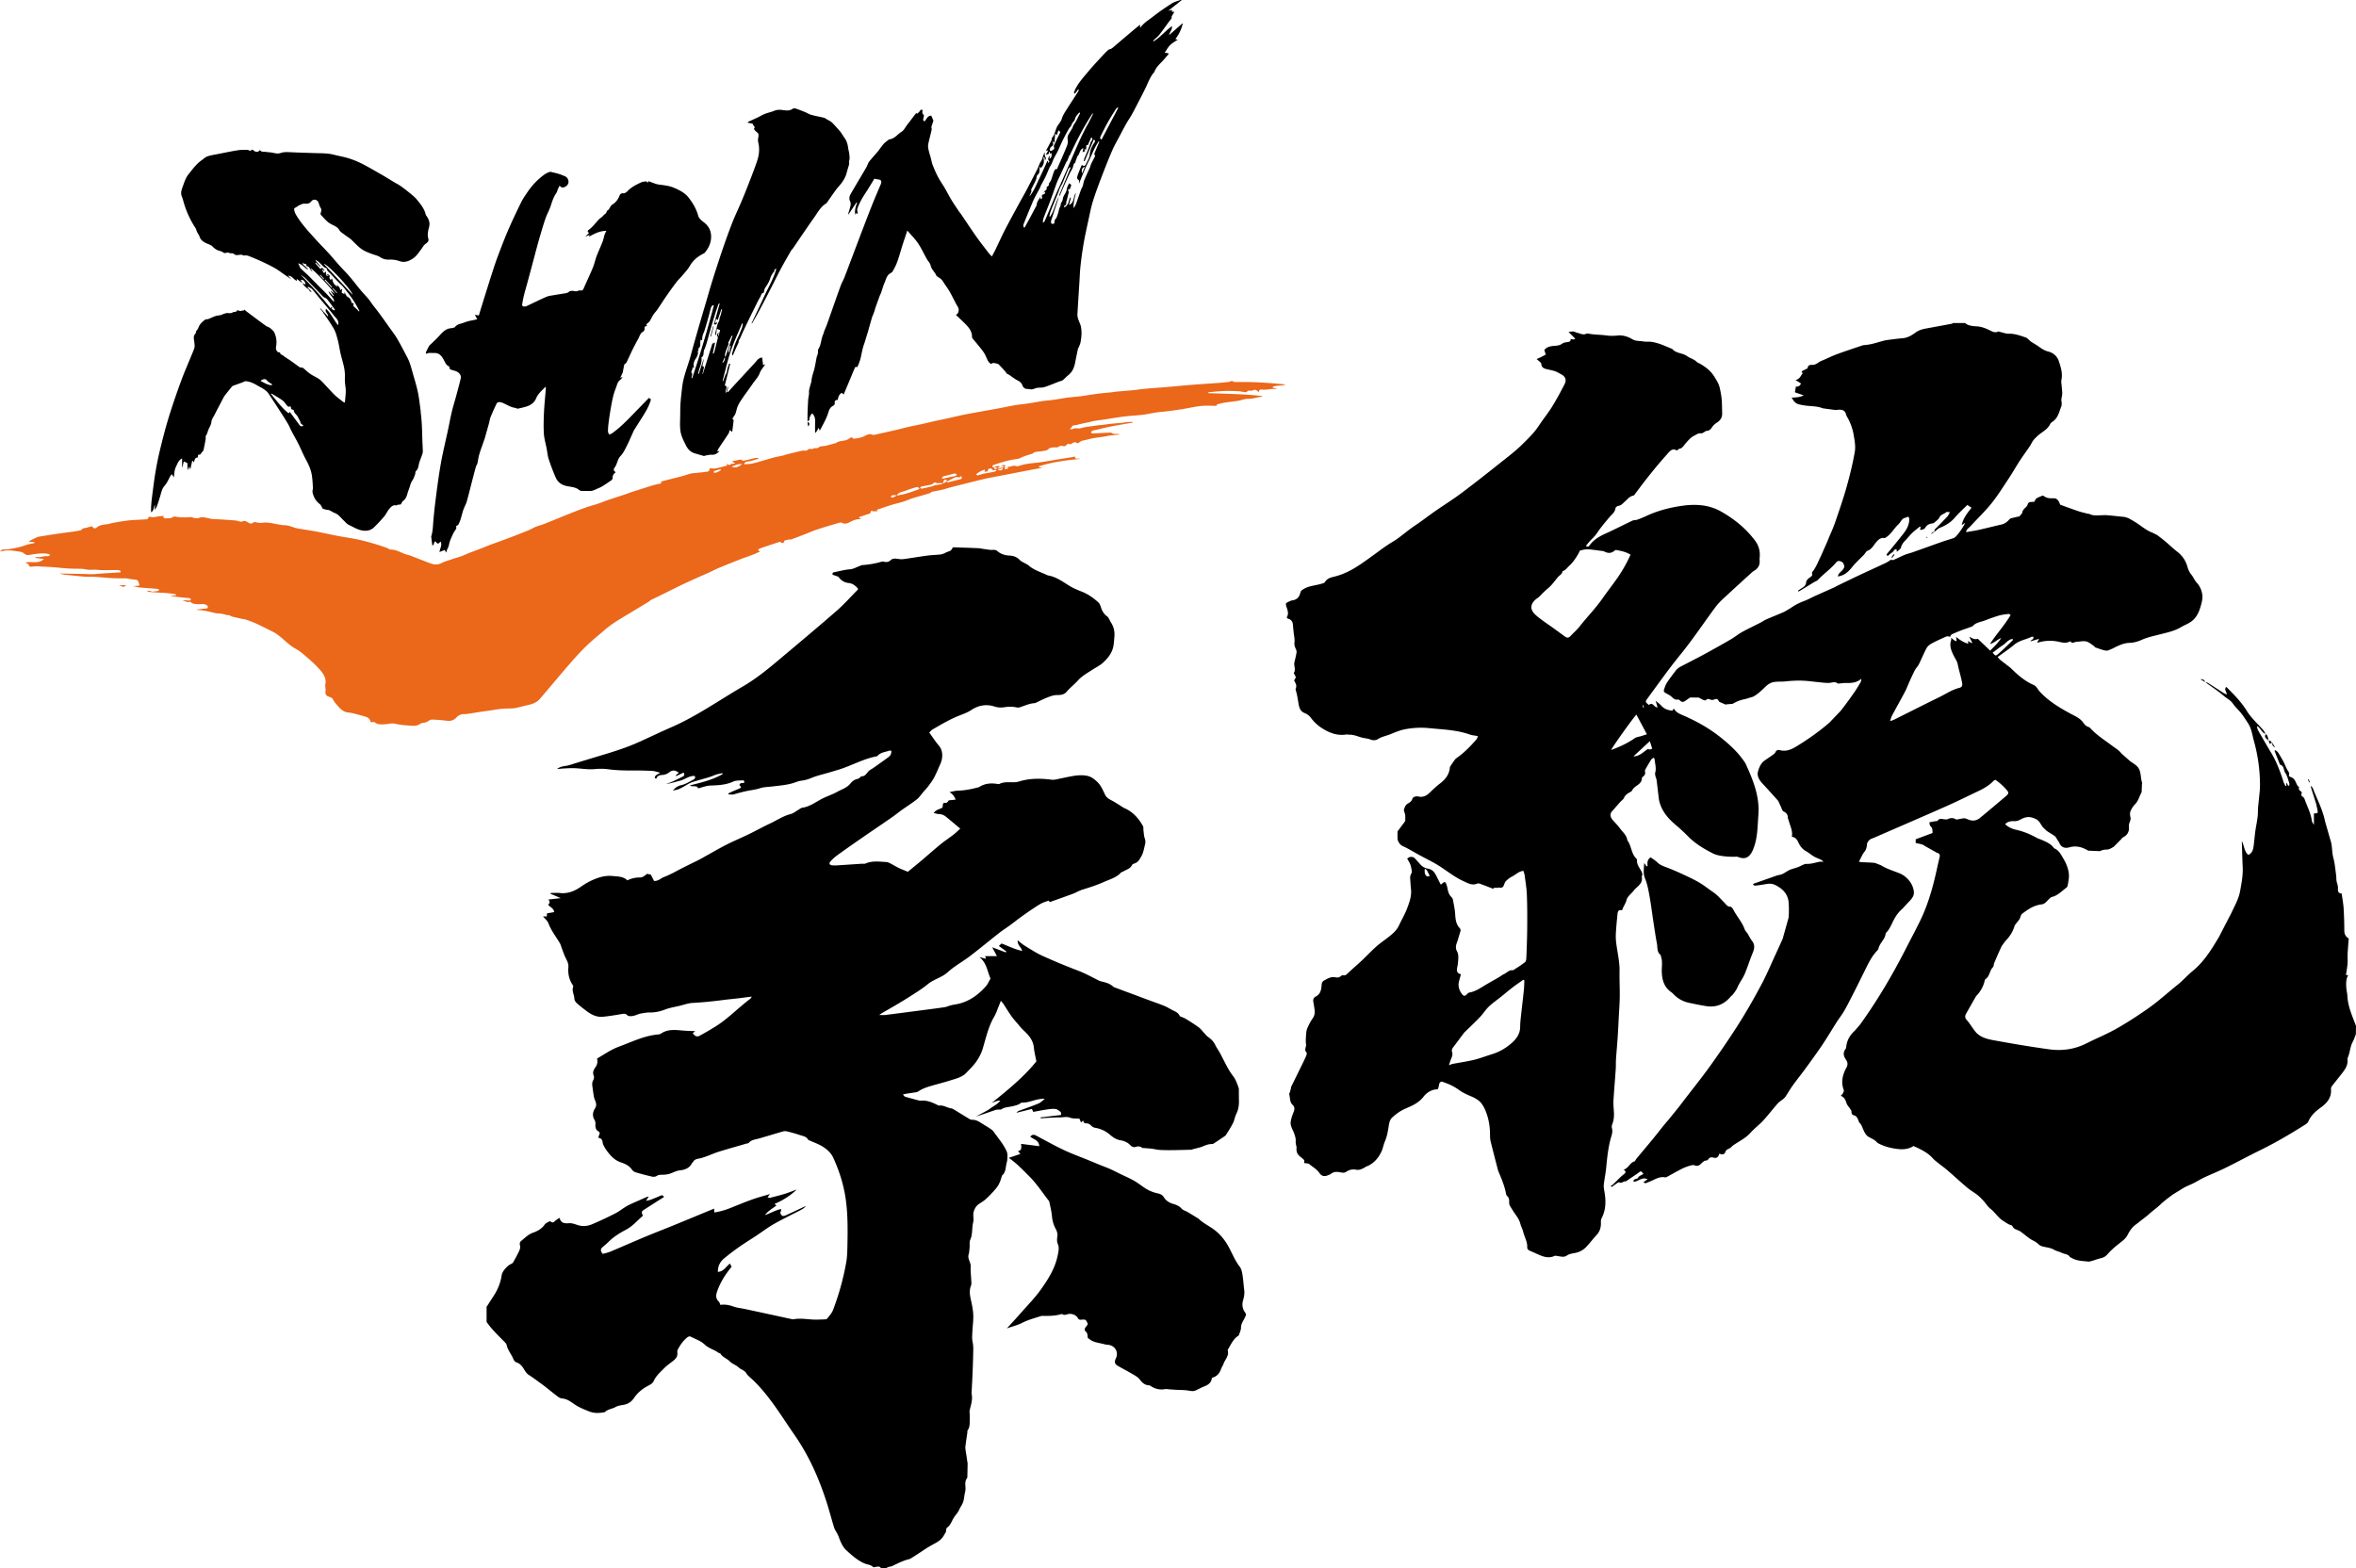
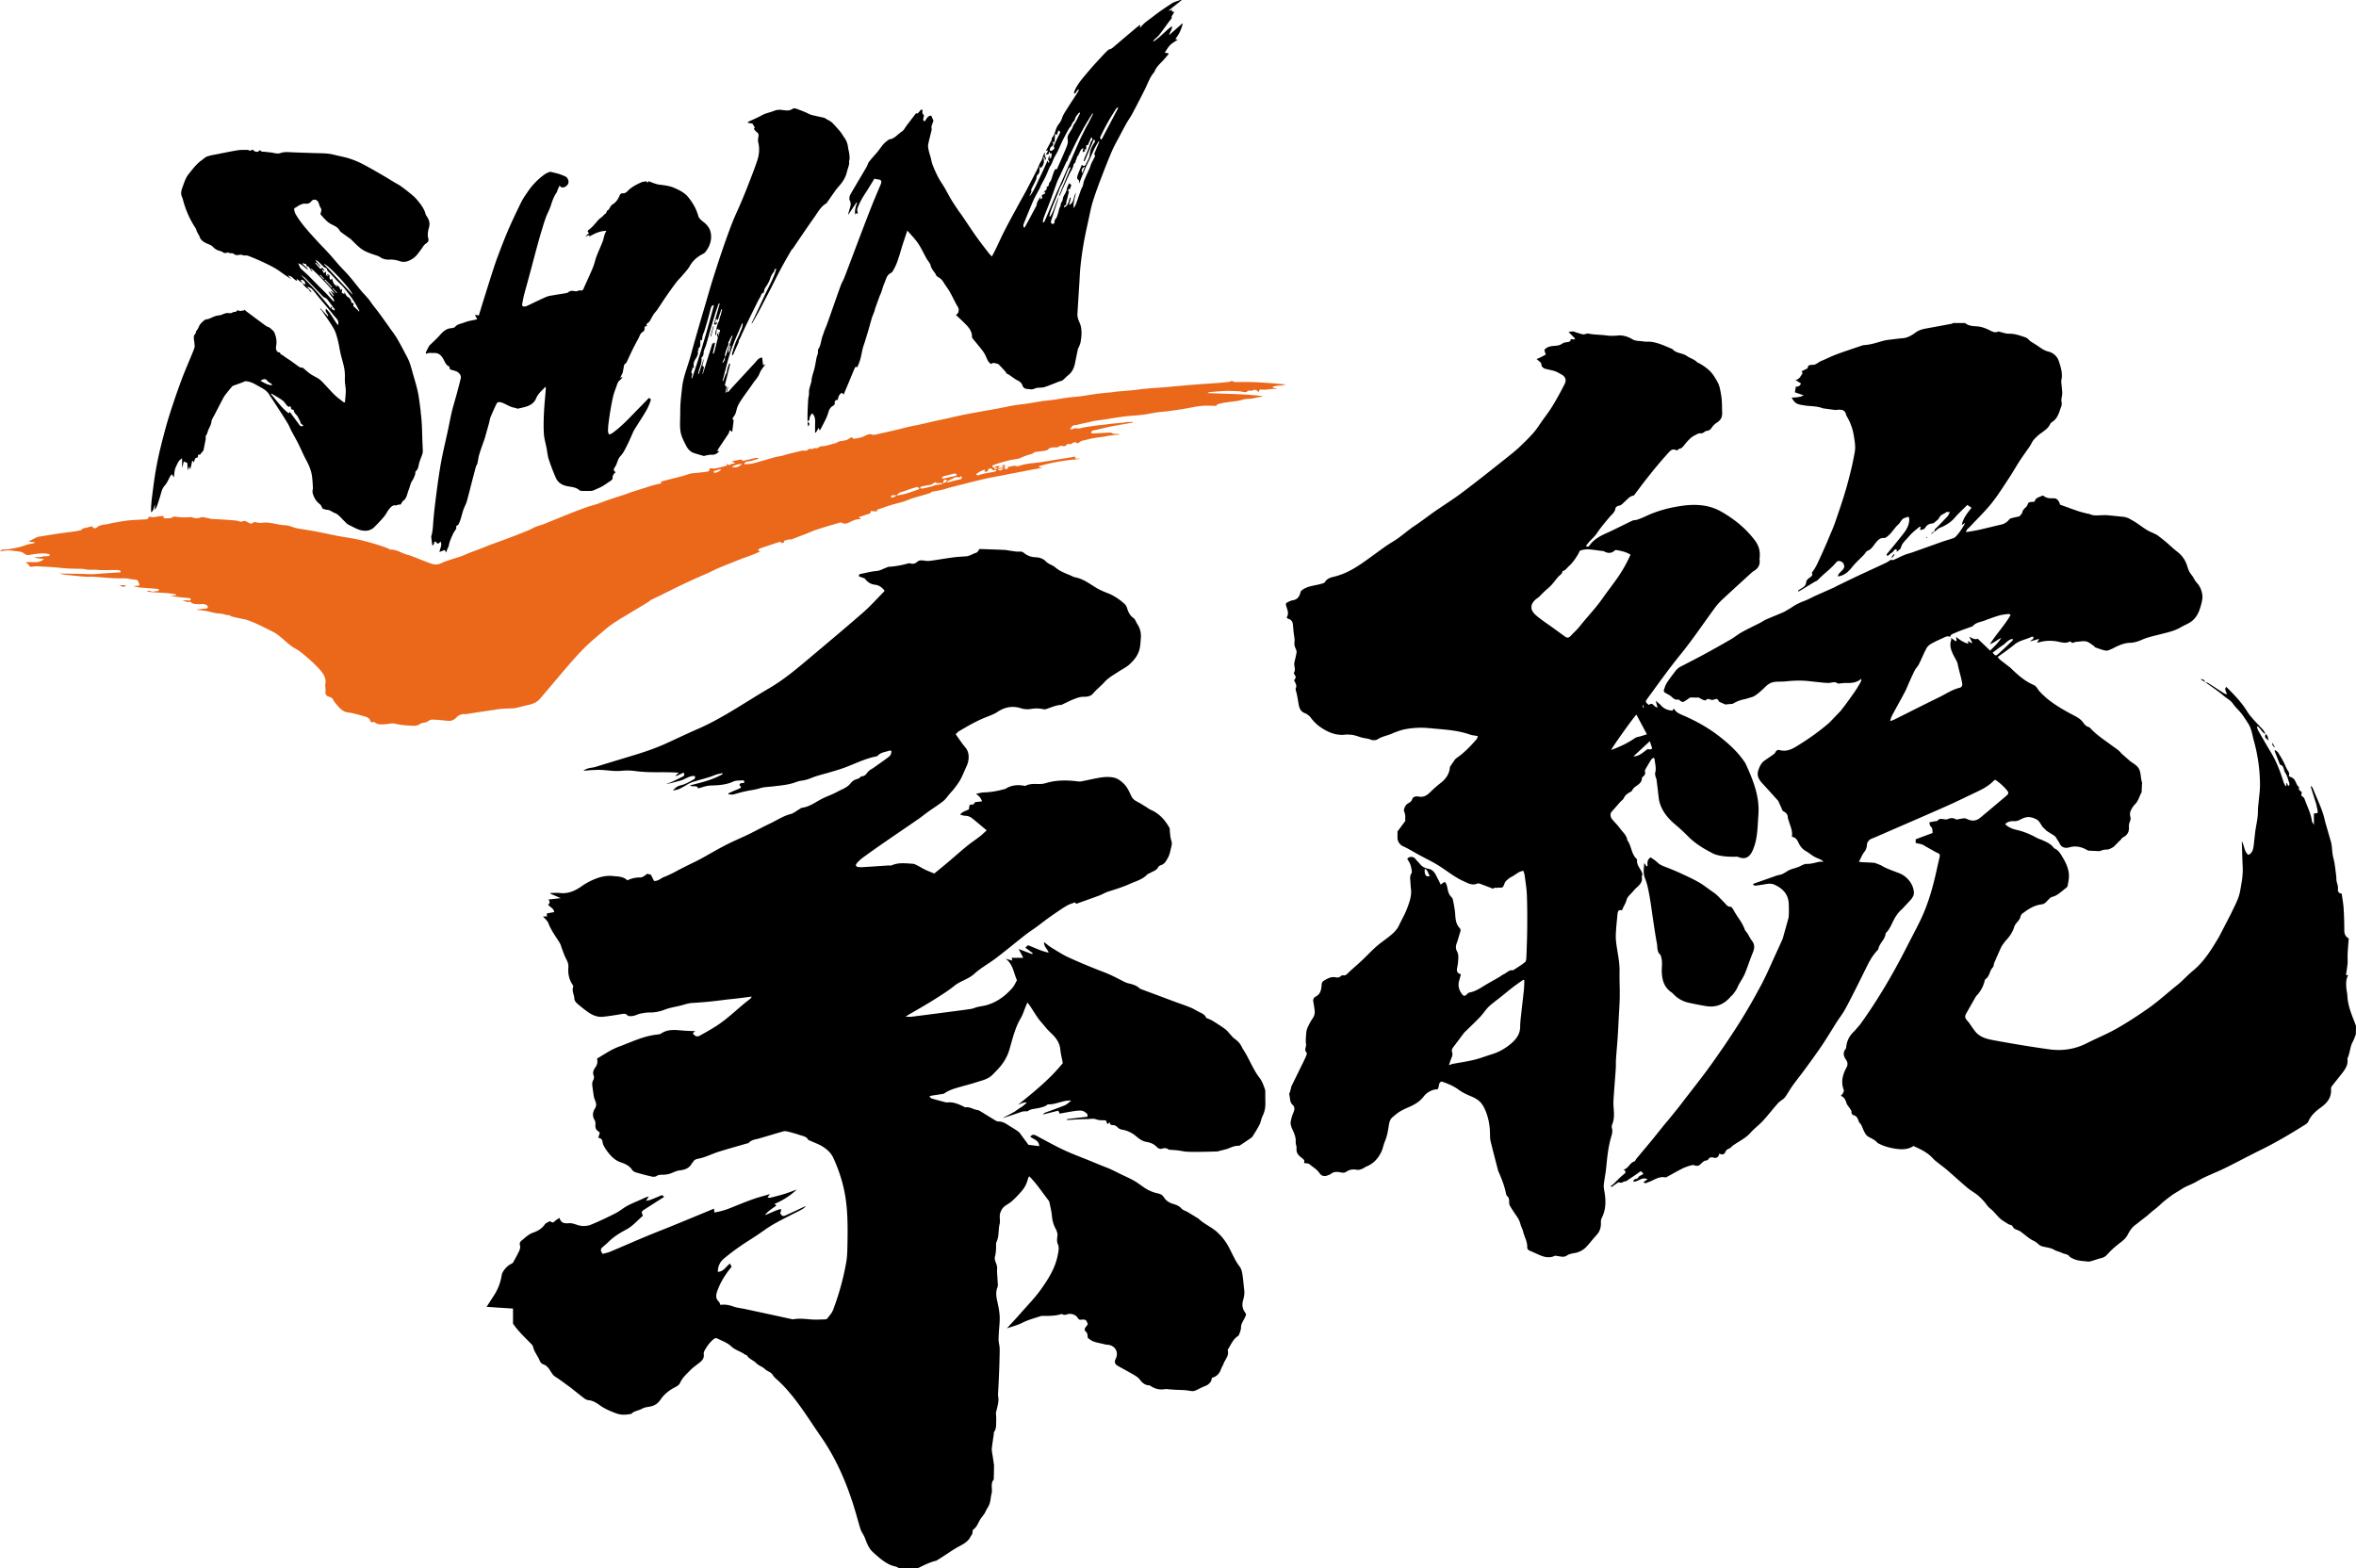
<svg xmlns="http://www.w3.org/2000/svg" id="_レイヤー_2" data-name="レイヤー 2" width="494.144" height="328.967" viewBox="0 0 494.144 328.967">
  <defs>
    <style>.cls-1{fill:#eb671a}</style>
  </defs>
  <g id="_下文字" data-name="下文字">
    <g id="_系統" data-name="系統">
-       <path d="M102.056 274.123c.534-.828 1.072-1.652 1.599-2.483a10.688 10.688 0 001.58-4.21c.113-.772 1.186-1.965 1.922-2.285.18-.078.385-.202.475-.362.455-.807.906-1.62 1.293-2.46.146-.314.228-.739.141-1.06-.116-.433-.036-.74.271-.989.778-.628 1.468-1.361 2.466-1.71.96-.335 1.843-.824 2.457-1.723.21-.309.668-.45 1.058-.695.17.077.418.278.653.266.197-.011.376-.279.572-.42.238-.172.486-.33.8-.541.332 1.162 1.092 1.197 2.03 1.125.606-.046 1.249.222 1.857.409.997.305 1.995.213 2.904-.167a71.763 71.763 0 005.019-2.356c.867-.443 1.619-1.11 2.48-1.565 1.033-.545 2.13-.969 3.195-1.454.386-.175.762-.375 1.254-.462l-.596.904c.408-.09.695-.117.955-.216a48.73 48.73 0 002.057-.846c.282-.122.527-.203.767.263-.438.277-.89.559-1.338.845-1.013.648-2.03 1.29-3.034 1.951-.45.298-.247.698-.04 1.122-1.158.98-2.106 2.157-3.475 2.89-1.303.696-2.582 1.454-3.65 2.509-.433.426-.899.82-1.363 1.212-.5.423-.39.845.05 1.4.5-.144 1.071-.251 1.596-.471 2.423-1.016 4.825-2.08 7.249-3.093 1.995-.834 4.014-1.608 6.015-2.427 2.827-1.156 5.647-2.329 8.495-3.505l.049.805c1.212-.183 2.339-.52 3.44-.961 1.519-.609 3.031-1.236 4.57-1.786 1.145-.41 2.329-.71 3.667-1.11l-.515.691c.217.04.393.126.538.09 1.017-.257 2.037-.513 3.04-.82.833-.257 1.645-.584 2.556-.912-1.403 1.323-2.921 2.283-4.674 3.018.15.122.21.171.271.218.048.036.099.067.148.101-.83.64-1.775 1.143-2.417 2.023 1.141-.372 2.16-1.028 3.396-1.276-.033.253-.007.427-.08.54-.243.384.097.617.25.844.073.106.469.085.663-.001 1.203-.534 2.391-1.1 3.582-1.66.248-.116.488-.248.779-.302-.355.377-.782.645-1.244.88-1.84.94-3.702 1.841-5.496 2.863-1.278.728-2.456 1.633-3.686 2.447-1.159.767-2.349 1.488-3.486 2.286a49.083 49.083 0 00-3.251 2.47c-.856.713-1.326 1.66-1.303 2.825 1.258-.07 1.704-1.164 2.544-1.748l.333.685c-1.233 1.473-2.265 3.082-2.94 4.904-.313.844-.531 1.665.268 2.4.165.152.207.436.316.681.952-.145 1.832.015 2.727.34.772.28 1.62.348 2.431.522 2.283.49 4.565.984 6.848 1.477 1.01.219 2.02.441 3.032.66.09.019.188.037.275.02 1.726-.338 3.44.148 5.163.065.523-.025 1.047-.022 1.569-.057.137-.01.318-.08.394-.184.417-.57.941-1.11 1.187-1.754a54.941 54.941 0 002.77-10.006c.194-1.091.227-2.219.25-3.331.067-3.345.116-6.689-.365-10.017-.434-2.998-1.342-5.848-2.597-8.59-.477-1.043-1.336-1.798-2.283-2.385-.78-.484-1.668-.79-2.508-1.175-.166-.077-.41-.114-.481-.244-.38-.689-1.1-.749-1.721-.962a32.745 32.745 0 00-2.584-.743c-.288-.073-.626-.112-.904-.034-1.704.48-3.394 1.01-5.097 1.494-.752.214-1.564.246-2.136.903-.103.12-.343.122-.521.174-1.913.557-3.833 1.09-5.734 1.68-.935.29-1.831.7-2.754 1.03-.492.176-.995.345-1.508.432-.518.088-.948.24-1.199.737-.039.078-.154.118-.193.195-.525 1.062-1.49 1.423-2.56 1.53-.723.074-1.318.424-1.97.659-.502.18-1.064.253-1.6.263-.469.008-.888-.02-1.318.27-.242.164-.66.187-.963.119a51.462 51.462 0 01-3.38-.887c-.3-.089-.633-.3-.8-.553-.562-.856-1.451-1.243-2.324-1.537-1.317-.442-2.159-1.364-2.933-2.411a7.263 7.263 0 01-.545-.857c-.14-.259-.308-.533-.34-.814-.064-.569-.233-1.007-.94-1.076.117-.38.215-.692.319-1.026-.068-.095-.117-.236-.212-.285-.665-.343-.742-.911-.695-1.576.02-.29-.044-.634-.195-.875-.515-.824-.358-1.688.08-2.37.467-.725.216-1.264-.028-1.891a3.724 3.724 0 01-.207-.75c-.112-.699-.209-1.4-.301-2.103-.058-.433-.043-.839.2-1.25.14-.237.2-.64.095-.88-.306-.707-.022-1.275.35-1.794.387-.542.512-1.095.346-1.821.669-.405 1.348-.817 2.028-1.226.831-.5 1.689-.952 2.597-1.288 2.651-.98 5.207-2.264 8.082-2.533.243-.023.518-.067.71-.199 1.511-1.033 3.177-.736 4.83-.612.798.06 1.6.07 2.353.101l-.522.406c.361.639.856.868 1.426.563a63.064 63.064 0 003.191-1.848c2.705-1.66 4.882-3.988 7.407-5.877.112-.083.173-.233.358-.493-1.082.14-2.007.267-2.933.377-1.04.123-2.084.211-3.122.35-2.14.285-4.283.49-6.44.612-.847.048-1.68.365-2.517.568-1.102.268-2.244.438-3.29.848a8.397 8.397 0 01-3.131.582 7.21 7.21 0 00-1.182.103c-.45.074-.914.144-1.333.31-.523.208-1.037.394-1.605.353-.173-.013-.412-.022-.5-.13-.353-.44-.766-.392-1.255-.309-1.295.223-2.595.438-3.902.568-1.295.13-2.407-.418-3.416-1.173-.707-.529-1.41-1.068-2.063-1.658-.256-.232-.522-.613-.528-.93-.015-.854-.592-1.647-.247-2.537.049-.125-.09-.349-.187-.499-.705-1.092-.934-2.313-.825-3.57.07-.814-.301-1.414-.621-2.079-.29-.6-.496-1.239-.736-1.862-.152-.393-.242-.822-.457-1.176-.828-1.363-1.814-2.625-2.384-4.15-.192-.517-.715-.91-1.123-1.406h.816v-.636l1.53-.277c-.114-.86-.891-1.016-1.284-1.573.434-.288.402-.667.065-1.065.839-.093 1.6-.178 2.59-.29-.852-.365-1.5-.645-2.15-.924l.022-.158c.66 0 1.327-.061 1.978.011 1.742.195 3.23-.494 4.559-1.439a13.444 13.444 0 013.36-1.718c.964-.338 2.07-.521 3.076-.414 1.063.113 2.255.052 3.127.911.884-.421 1.75-.62 2.706-.605.489.007.984-.398 1.433-.766l.793.18.656 1.305c.886.102 1.429-.575 2.132-.827.604-.216 1.183-.508 1.762-.79.465-.226.91-.493 1.372-.73.763-.391 1.53-.774 2.298-1.157.714-.357 1.444-.685 2.145-1.067 1.786-.976 3.537-2.02 5.345-2.952 1.56-.804 3.19-1.472 4.77-2.238 1.5-.727 2.959-1.541 4.467-2.25 1.449-.68 2.782-1.597 4.368-2.007.605-.156 1.13-.614 1.693-.933.24-.137.47-.36.725-.394 1.618-.215 2.86-1.226 4.251-1.926 1.016-.51 2.115-.862 3.106-1.412.953-.53 2.046-.841 2.777-1.76.357-.449.834-.816 1.452-.941.224-.045.424-.227.625-.36.073-.048.125-.201.178-.197.882.072 1.134-.72 1.642-1.165.273-.24.62-.39.92-.602 1.008-.711 2.016-1.422 3.01-2.152.6-.441.731-.717.756-1.403-.14-.025-.308-.112-.426-.067-.826.313-1.778.34-2.434 1.049-.06.063-.139.134-.218.149-2.502.459-4.738 1.668-7.106 2.504-.93.328-1.882.594-2.827.878-1.267.381-2.577.656-3.79 1.164a7.84 7.84 0 01-2.102.573c-.64.072-1.152.337-1.725.504-.591.173-1.2.295-1.81.39-.783.124-1.574.196-2.361.294-.938.117-1.917.112-2.8.4-.703.23-1.41.327-2.117.454-1.122.2-2.215.494-3.308.81-.35.101-.756.016-1.136.016a537.88 537.88 0 00-.053-.198c.34-.16.678-.326 1.022-.477.447-.195.91-.358 1.346-.574.408-.202.392-.286-.039-.681.117-.549.582-.432.976-.46.075-.31.08-.571-.28-.55-.66.042-1.389-.016-1.961.246-1.552.71-3.162.789-4.82.839-.839.025-1.669.375-2.575.596-.246-.782-1.098-.18-1.725-.628 2.44-.607 4.778-1.16 6.867-2.37l-.06-.206c-.548.141-1.122.218-1.636.436-1.107.471-2.271.737-3.417 1.074-.766.225-1.572.435-2.235.851-.59.37-1.194.693-1.815.985-.337.16-.738.185-1.265.307.563-.661 1.053-.966 1.763-1.125.87-.195 1.675-.705 2.482-1.128.235-.124.57-.324.342-.792-1.119-.1-1.983.684-2.998.956-1.003.269-1.998.564-3.041.743.476-.185.962-.348 1.426-.558.7-.318 1.385-.664 2.072-1.007.38-.19.446-.467.19-.85l-1.556.743-.09-.126.65-.604c-.87-.586-1.33-.582-2.065-.032-.402.3-.794.457-1.243.5-.565.056-1.125.05-1.367.715-.015.04-.206.017-.345.025-.071-.745.604-.782 1.112-1.203-.656-.153-1.141-.343-1.635-.368a68.949 68.949 0 00-4.077-.09c-1.752.013-3.494-.03-5.237-.266-.906-.122-1.848-.115-2.761-.028-1.389.133-2.744-.116-4.115-.184-.643-.032-1.29 0-1.935.028-.57.025-1.14.084-1.877.141.868-.682 1.782-.567 2.586-.82 2.65-.832 5.316-1.621 7.974-2.432 2.325-.709 4.623-1.494 6.839-2.502 2.185-.994 4.348-2.037 6.549-2.994 5.306-2.307 10.018-5.653 14.989-8.544 2.71-1.577 5.15-3.55 7.546-5.564 4.054-3.41 8.12-6.805 12.115-10.283 1.583-1.38 2.985-2.966 4.467-4.462.037-.038.04-.111.074-.212-.51-.618-1.117-1.115-1.97-1.204-.886-.092-1.558-.52-2.09-1.218-.09-.119-.278-.174-.431-.232-.283-.106-.573-.191-.834-.276-.122-.465.16-.516.45-.57 1.061-.203 2.116-.5 3.187-.584.779-.062 1.378-.474 2.068-.697.145-.046.277-.168.42-.176a19.257 19.257 0 004.171-.723.906.906 0 01.46.008c.551.147 1.006.06 1.447-.35.418-.387.964-.318 1.503-.235.417.064.858.083 1.274.026 1.617-.223 3.226-.507 4.844-.721.914-.122 1.841-.141 2.76-.232.262-.026.52-.126.768-.22.258-.1.494-.26.754-.348.715-.242.718-.233 1.07-.881.057-.023.113-.067.169-.065 1.729.059 3.458.112 5.186.191.43.02.854.133 1.283.185.605.074 1.218.215 1.815.167.39-.032.663.046.926.266.714.598 1.536.876 2.459.92.844.042 1.574.259 2.222.925.513.527 1.356.72 1.925 1.21 1.104.949 2.474 1.328 3.74 1.933.11.053.23.097.35.119 1.688.307 3.019 1.317 4.433 2.186.802.493 1.693.856 2.574 1.203 1.288.508 2.39 1.294 3.413 2.194.275.24.458.639.57 1 .252.819.628 1.522 1.36 2.015.162.109.26.324.367.503.141.24.243.503.394.735.58.889.817 1.862.733 2.913-.053.67-.082 1.345-.2 2.004-.256 1.44-1.091 2.519-2.15 3.499-.69.638-1.507 1.017-2.268 1.514-1.05.687-2.169 1.288-3.033 2.252-.738.823-1.636 1.503-2.348 2.345-.567.67-1.32.715-2.007.713-.777-.001-1.432.265-2.102.523-.777.3-1.517.696-2.274 1.048-.11.051-.226.123-.342.129-1.083.06-2.051.52-3.056.854-.22.074-.489.097-.712.046-.822-.188-1.635-.192-2.465-.06-.714.114-1.429.114-2.136-.116-1.784-.582-3.416-.287-4.984.754-.733.486-1.595.79-2.423 1.114-1.998.784-3.834 1.872-5.677 2.949-.222.13-.386.358-.66.62.704.97 1.317 1.928 2.046 2.789.957 1.129.753 2.781.281 3.812-.433.945-.815 1.917-1.298 2.835-.338.644-.79 1.232-1.226 1.82-.31.417-.676.791-1.017 1.185-.461.534-.854 1.152-1.397 1.582-1.01.802-2.113 1.486-3.166 2.237-.679.484-1.32 1.022-2.007 1.497-2.29 1.585-4.6 3.145-6.89 4.73a251.451 251.451 0 00-4.774 3.376 8.45 8.45 0 00-1.287 1.193c-.326.363-.194.724.265.786.395.054.803.046 1.203.022 1.689-.103 3.377-.223 5.065-.334.278-.018.591.055.829-.049 1.43-.628 2.917-.39 4.388-.313.338.017.677.223.995.383.549.276 1.07.61 1.625.874.573.274 1.17.495 1.876.789.858-.705 1.816-1.474 2.754-2.267 1.369-1.156 2.704-2.352 4.09-3.487.88-.72 1.84-1.344 2.739-2.044.498-.387.945-.84 1.408-1.257-1.061-.885-2.016-1.699-2.99-2.488a2.442 2.442 0 00-1.537-.571c-.313-.005-.624-.127-1.038-.218.51-.758 1.31-.767 1.856-1.168.032-.247.031-.5.104-.73.097-.308.336-.218.597-.22.223 0 .445-.27.59-.532l1.448-.153c-.256-.728-.648-1.184-1.288-1.575.565-.106 1.127-.284 1.694-.302 1.394-.043 2.75-.275 4.089-.64.148-.04.317-.05.44-.128 1.15-.733 2.399-.867 3.713-.662.179.028.398.082.54.01.993-.502 2.052-.314 3.093-.35a4.283 4.283 0 001.092-.178c2.235-.68 4.501-.649 6.786-.355.265.034.548.007.812-.044 1.147-.224 2.286-.49 3.436-.696 1.002-.18 2.001-.28 3.036-.102.948.163 1.597.665 2.27 1.304.834.793 1.187 1.815 1.686 2.78.312.602.906.882 1.477 1.187.483.258.942.561 1.41.846.393.24.763.53 1.18.715 1.744.772 2.92 2.12 3.83 3.732.137.244.06.605.101.91.079.574.09 1.176.283 1.71.162.448.146.853.042 1.263-.208.821-.336 1.704-.746 2.42-.323.562-.647 1.261-1.387 1.515-.218.074-.512.185-.593.361-.375.818-1.233.935-1.868 1.368-.121.083-.322.074-.411.174-.993 1.11-2.401 1.453-3.684 2.03-1.457.655-2.972 1.132-4.494 1.605-.67.208-1.281.6-1.942.847-1.609.6-3.231 1.165-4.865 1.75l-.212-.319c-.516.191-1 .323-1.437.545-.541.275-1.056.609-1.561.947a96.624 96.624 0 00-2.714 1.877c-.815.588-1.598 1.219-2.41 1.812-.74.542-1.522 1.028-2.243 1.593-2.065 1.618-4.082 3.298-6.167 4.889-1.514 1.155-3.23 2.071-4.627 3.345-1.25 1.14-2.893 1.465-4.17 2.506-1.267 1.033-2.676 1.9-4.06 2.78-1.383.882-2.807 1.7-4.224 2.528-.635.372-1.295.701-1.927 1.175.432 0 .87.045 1.296-.008 2.725-.339 5.447-.697 8.17-1.053 1.427-.187 2.856-.363 4.278-.584.453-.07.88-.291 1.33-.398.63-.15 1.283-.218 1.905-.394 2.185-.618 3.926-1.932 5.403-3.606.377-.426.597-.99.958-1.608-.671-1.443-.788-3.315-2.354-4.51l1.392.38-.166-.57h2.458l-.974-1.856 2.838 1.08.113-.207-1.557-1.152.562-.51c1.421.524 2.76 1.239 4.336 1.556-.232-.798-1.031-1.24-.96-2.215.576.438 1.027.848 1.538 1.157 1.214.734 2.41 1.522 3.698 2.104a133.401 133.401 0 007.44 3.094c1.441.55 2.778 1.279 4.142 1.972.269.137.559.251.852.319.848.194 1.672.428 2.34 1.028.09.08.202.148.314.19 1.326.497 2.654.986 3.981 1.48 1.04.387 2.078.782 3.12 1.168 1.126.417 2.27.794 3.378 1.255.706.294 1.346.742 2.045 1.056.566.254.99.601 1.158 1.083.484.212.917.347 1.292.578.917.564 1.832 1.14 2.699 1.778.433.318.756.786 1.131 1.183.25.265.472.57.763.777.642.456 1.188.965 1.54 1.694.292.606.699 1.156 1.02 1.75.552 1.023 1.058 2.072 1.621 3.089.327.59.694 1.167 1.106 1.7.58.754.873 1.627 1.175 2.502.03.086.04.183.041.275.009.792-.001 1.584.022 2.375.03 1.006-.125 1.955-.586 2.87-.284.566-.352 1.239-.637 1.803-.437.866-.963 1.688-1.481 2.509-.125.197-.36.332-.562.47a85.77 85.77 0 01-1.768 1.184c-.178.116-.38.29-.564.283-.702-.025-1.31.204-1.944.475-.663.284-1.394.408-2.095.602-.147.04-.294.112-.443.116-1.277.037-2.555.072-3.832.085-.88.009-1.763.011-2.64-.041-.582-.035-1.155-.186-1.735-.257-.52-.065-1.044-.09-1.567-.136-.152-.014-.344.018-.45-.062-.467-.35-.914-.34-1.46-.152-.25.086-.718-.077-.912-.289-.616-.669-1.356-1.007-2.232-1.146-.856-.135-1.537-.63-2.176-1.175a6.158 6.158 0 00-3.048-1.42 1.493 1.493 0 01-.781-.388c-.321-.328-.643-.558-1.118-.552-.382.004-.631-.17-.605-.612l-.496.416-.324-.788c-.601-.05-1.344.032-1.967-.203-.709-.267-1.354-.067-2.025-.068-.694-.001-1.39.034-2.083.068-.685.033-1.37.085-2.054.13l-.015-.19 4.303-.508c-.035-.22.009-.529-.119-.636-.314-.266-.688-.567-1.07-.619-.57-.076-1.174.013-1.754.098-.965.14-1.922.334-2.903.509l-.284-.62-3.265.813c.245-.213.323-.325.428-.364 1.406-.529 2.83-1.014 4.218-1.585.45-.185.81-.586 1.336-.982-1.791-.114-3.204.882-4.948.795-.388.41-1.046.56-1.744.738-.86.218-1.832.181-2.469.71-.46.03-.84-.023-1.165.086-1.37.455-2.725.957-4.132 1.375.803-.425 1.613-.838 2.407-1.28.338-.188.64-.44.964-.658.331-.224.68-.424.999-.665.266-.202.499-.447.754-.681q-.312-.203-1.84.463c3.38-2.712 6.74-5.445 9.399-8.744-.192-1.023-.435-1.946-.525-2.883-.134-1.399-.906-2.426-1.85-3.325-.421-.402-.83-.8-1.194-1.254-.52-.647-1.105-1.244-1.589-1.916-.626-.87-1.175-1.797-1.767-2.692-.133-.2-.307-.374-.525-.635-.153.388-.271.702-.4 1.012-.322.771-.568 1.588-.988 2.301-1.247 2.113-1.731 4.48-2.432 6.781-.283.93-.761 1.837-1.32 2.637-.615.88-1.398 1.652-2.156 2.424-.906.923-2.16 1.171-3.328 1.552-1.202.391-2.433.691-3.648 1.043-1.06.307-2.123.612-3.043 1.263a1.055 1.055 0 01-.43.162c-.738.12-1.48.221-2.219.336-.148.023-.291.073-.587.15.21.212.317.411.47.457.919.274 1.847.517 2.774.761.178.047.371.089.551.07 1.254-.128 2.345.355 3.426.888.109.053.23.163.328.147.944-.158 1.711.458 2.59.576.148.02.3.082.428.16 1.13.687 2.252 1.388 3.387 2.068.177.106.407.176.612.173.827-.013 1.462.425 2.115.836.567.357 1.146.694 1.7 1.068.252.169.507.371.676.616.916 1.322 1.996 2.527 2.678 4.019.269.587.196 1.127.171 1.686-.022.484-.193.959-.269 1.442-.111.703-.174 1.413-.756 1.94-.12.108-.16.318-.209.489-.25.89-.594 1.674-1.24 2.421-.66.764-1.333 1.498-2.084 2.161-.388.344-.84.62-1.28.9-.591.375-.93.855-1.172 1.554-.286.822.046 1.63-.144 2.348-.322 1.218-.075 2.509-.627 3.694-.211.454-.083 1.06-.132 1.596-.045.488-.054.992-.197 1.453-.194.626.078 1.14.266 1.675.11.312.18.577.16.936-.05.882.073 1.773.107 2.66.017.428.109.903-.039 1.275-.402 1.017-.246 2.007-.023 3.003.255 1.14.492 2.277.502 3.453.01 1.061-.141 2.11-.189 3.162-.033.737-.121 1.483.053 2.263.207.93.113 1.933.097 2.904-.022 1.411-.085 2.822-.143 4.233-.042 1.015-.106 2.03-.155 3.045-.012.247-.048.503-.001.74.245 1.262-.226 2.396-.457 3.55.022.533.086 1.068.057 1.598-.044.822.086 1.683-.458 2.42-.076.102-.028.293-.049.44-.138.975-.292 1.946-.41 2.923-.036.288.011.59.046.883.04.335.113.666.164 1 .064.419.118.84.18 1.26.02.15.073.299.071.447-.01.92-.033 1.838-.053 2.757-.002.09.019.208-.028.265-.733.888-.175 1.967-.437 2.929-.184.68-.187 1.412-.402 2.079-.201.626-.638 1.157-.906 1.78-.208.484-.647.934-.973 1.412-.5.732-.712 1.658-1.49 2.216-.16.115-.228.443-.23.674-.006.38-.266.593-.412.883-.484.96-1.33 1.46-2.21 1.923-1.653.871-3.134 2.013-4.733 2.968-.105.063-.214.135-.331.162-1.297.305-2.467.917-3.655 1.489-.187.09-.425.07-.628.138-.253.084-.494.205-.74.31h-.93c-.208-.433-.57-.387-.952-.32-.24.042-.596.16-.708.05-.518-.512-1.23-.502-1.833-.764-1.472-.638-2.632-1.7-3.784-2.748-.808-.736-1.211-1.781-1.592-2.803a6.155 6.155 0 00-.296-.653c-.22-.431-.523-.835-.666-1.29-.473-1.504-.868-3.033-1.332-4.54-1.63-5.295-3.812-10.344-6.984-14.907-2.749-3.953-5.2-8.139-8.714-11.517-.485-.466-1.072-.878-1.405-1.438-.387-.65-1.113-.723-1.603-1.21-.507-.503-1.312-.708-1.863-1.275-.586-.603-1.49-.839-1.95-1.617-.06-.1-.29-.083-.403-.169-.893-.678-2.018-.901-2.885-1.725-.81-.77-1.976-1.171-3.008-1.69-.152-.078-.48.027-.64.155-.827.667-1.44 1.52-1.943 2.448-.11.205-.205.476-.168.693.126.74-.204 1.256-.73 1.69-.687.568-1.448 1.062-2.065 1.696-.785.807-1.662 1.553-2.14 2.627-.19.43-.566.7-1.002.92-1.257.631-2.352 1.486-3.143 2.663-.555.827-1.29 1.287-2.263 1.448-.544.09-1.132.171-1.595.438-.716.414-1.606.436-2.223 1.045-.075.074-.234.068-.356.088-.981.166-1.922.195-2.904-.183-1.126-.432-2.231-.88-3.218-1.566-.753-.524-1.474-1.062-2.431-1.161-.297-.03-.624-.132-.86-.307-.865-.64-1.697-1.327-2.544-1.993a27.73 27.73 0 00-.939-.714c-.895-.644-1.768-1.322-2.7-1.908-.732-.46-.969-1.26-1.488-1.856-.252-.289-.568-.6-.915-.707-.473-.147-.721-.403-.891-.836-.392-.994-1.16-1.805-1.382-2.894-.06-.295-.358-.562-.59-.8-1.268-1.296-2.592-2.543-3.622-4.053v-3.16zm392.059-57.188c-.212.541-.382 1.106-.661 1.61-.574 1.039-.551 2.252-1.041 3.309a.716.716 0 00-.05.364c.138 1.22-.522 2.117-1.208 3-.701.9-1.429 1.781-2.12 2.69-.113.15-.143.403-.13.603.112 1.71-.803 2.82-2.092 3.763-1.087.794-2.114 1.655-2.659 2.962-.117.281-.433.515-.709.689-3.032 1.914-6.116 3.734-9.34 5.315-2.464 1.208-4.877 2.518-7.338 3.73-1.465.722-2.99 1.324-4.47 2.018-.745.35-1.443.8-2.18 1.173-.6.305-1.238.539-1.837.846-.583.3-1.11.708-1.689 1.019l-.835.512c-.897.683-1.818 1.326-2.64 2.118-.811.78-1.772 1.42-2.593 2.205l-2.469 1.934c-.889.596-1.382 1.402-1.86 2.314-.299.572-.847 1.054-1.374 1.459-.995.766-1.954 1.56-2.786 2.506-.346.394-.75.69-1.291.815-.675.156-1.327.405-1.995.596-.262.075-.547.171-.807.14-1.184-.143-2.411-.123-3.478-.791-.104-.065-.272-.08-.324-.169-.38-.647-1.12-.582-1.683-.863-.519-.259-1.123-.358-1.62-.648-.713-.416-1.512-.488-2.274-.663-.423-.096-.748-.247-1.04-.524a3.809 3.809 0 00-1.075-.74c-.792-.365-1.458-1.004-2.177-1.528-.243-.177-.472-.382-.737-.517-.528-.267-1.166-.319-1.452-1-.086-.206-.54-.24-.804-.39-.391-.22-.762-.477-1.144-.714-1.072-.664-1.694-1.797-2.688-2.556-.554-.424-.92-1.086-1.404-1.61-.413-.449-.842-.894-1.32-1.27-.674-.532-1.44-.95-2.095-1.502-1.438-1.214-2.822-2.492-4.246-3.723-.58-.502-1.214-.943-1.812-1.426-.406-.327-.837-.638-1.181-1.024-1.106-1.24-2.562-1.904-4.06-2.58-.996.67-2.171.755-3.278.628-1.478-.169-2.952-.535-4.279-1.296l-.013-.011c-.509-.642-1.26-.899-1.93-1.3-.45-.268-.752-.868-.989-1.38-.245-.529-.373-1.1-.832-1.521-.142-.13-.165-.386-.254-.579-.194-.417-.346-.844-.898-.974-.333-.078-.565-.336-.523-.768.016-.17-.13-.369-.235-.534-.275-.436-.683-.825-.825-1.296-.2-.656-.454-1.198-1.181-1.502.18-.207.348-.342.435-.516.106-.21.26-.5.192-.677-.653-1.69-.253-3.252.565-4.741.336-.612.235-1.154-.101-1.634-.545-.776-.687-1.497-.068-2.286.086-.11.105-.288.12-.438.137-1.346.75-2.415 1.749-3.32l1.129-1.306c3.703-5.128 6.89-10.567 9.757-16.198.983-1.93 2.017-3.836 2.954-5.788 1.603-3.339 2.59-6.884 3.382-10.488.199-.907.404-1.812.618-2.714.115-.484-.038-.735-.636-.91l-2.514-1.414c-.476-.398-1.208-.42-1.878-.61v-.766l3.541-1.321c-.024-.604.01-1.072-.448-1.445-.16-.13-.146-.475-.23-.796.473-.089.832-.158 1.19-.224.181-.033.454.004.53-.102.424-.591.978-.338 1.508-.3.21.016.453.047.628-.04.68-.335 1.31-.245 1.805.097.628-.112 1.136-.22 1.649-.286l.46.094c.995.528 1.974.568 2.861-.163 1.837-1.511 3.647-3.055 5.467-4.586a3.08 3.08 0 00.266-.259c.287-.308.232-.569-.036-.889-.719-.856-1.517-1.614-2.497-2.26-.114.07-.263.124-.361.227-.919.954-2.04 1.601-3.222 2.16-2.264 1.072-4.507 2.191-6.797 3.205-5.004 2.215-10.032 4.377-15.05 6.562-.312.135-.673.218-.917.432-.251.22-.52.56-.548.868-.054.614-.154 1.176-.552 1.645l-.299.415c-.277.536-.549 1.074-.857 1.677.215.03.442.076.671.09.895.051 1.795.06 2.685.154l1.26.489c1.21.76 2.578 1.161 3.886 1.685 1.61.646 2.915 2.257 3.03 3.973.043.634-.285 1.119-.634 1.558l-1.804 1.938c-.78.662-1.338 1.46-1.801 2.351-.48.926-.84 1.932-1.618 2.684l-.073.155c-.11 1.225-1.24 1.959-1.498 3.113a.874.874 0 01-.219.399c-1.278 1.303-2 2.948-2.799 4.545-.63 1.26-1.247 2.526-1.886 3.781-.72 1.417-1.425 2.844-2.204 4.229-.482.858-1.107 1.635-1.638 2.467-1.03 1.612-1.999 3.265-3.067 4.85-1.172 1.739-2.416 3.428-3.65 5.122-.813 1.115-1.688 2.185-2.492 3.305-.55.765-1.018 1.587-1.539 2.372a2.476 2.476 0 01-.483.504c-.372.312-.815.557-1.13.916-1.037 1.178-1.998 2.422-3.05 3.584-.653.72-1.422 1.335-2.132 2.004-.222.21-.424.444-.632.669-1.015 1.098-2.368 1.726-3.571 2.562-.163.113-.285.282-.44.408a1.978 1.978 0 01-.406.262c-.332.155-.626.283-.77.704-.194.566-.702.616-1.27.349-.2.767-.574 1.051-1.312.82-.293-.091-.733-.058-.973.33-.077.124-.232.28-.354.282-.55.01-.852.36-1.215.705-.33.314-.714.584-1.317.327-.359-.154-.907.04-1.34.175a9.86 9.86 0 00-1.587.668c-.899.463-1.774.972-2.664 1.453-.188.101-.419.261-.595.224-1.348-.28-2.351.613-3.505.986-.33.107-.641.439-1.047.016l.859-.601c-1.188-.598-1.938.529-2.946.51-.083-.733.751-.424.974-.872.173-.348.717-.512 1.099-.76-.5-.687-.525-.629-1.033-.25-.845.631-1.759 1.172-2.61 1.8-.501-.123-.883.538-1.449.206-.108-.063-.416.182-.613.312-.319.21-.622.444-.933.668l-.227-.26c.155-.078.34-.126.461-.241.509-.482.991-.99 1.497-1.474.29-.278.602-.53.91-.789.345-.291.334-.558-.159-.875 1.043-.267 1.275-1.43 2.257-1.723.184-.055.278-.384.433-.57 1.13-1.359 2.272-2.706 3.394-4.07 1.099-1.336 2.134-2.727 3.275-4.024l2.32-2.868c2.247-2.981 4.618-5.879 6.783-8.922 2.005-2.82 3.965-5.678 5.81-8.605 1.644-2.61 3.172-5.302 4.624-8.025 1.1-2.063 2.003-4.23 2.987-6.355.498-1.074.978-2.156 1.473-3.232l1.255-4.483c.076-.979.072-1.97.021-2.953-.1-1.948-1.236-3.11-2.924-3.913-.772-.367-1.477-.212-2.227-.088-.657.11-1.318.209-1.982.265-.118.01-.255-.214-.402-.347 1.442-.51 2.767-.982 4.096-1.444.493-.171.984-.382 1.493-.463.893-.14 1.505-.811 2.3-1.116.537-.205 1.1-.34 1.64-.538.34-.125.655-.322.992-.46.226-.094.474-.21.706-.198.937.046 1.809-.251 2.703-.439.247-.052.514-.008.904-.008-.202-.169-.323-.315-.477-.391-.513-.254-1.06-.445-1.552-.73-.554-.322-1.039-.766-1.6-1.072-.738-.404-1.23-.99-1.58-1.732-.293-.623-.62-1.223-1.439-1.312.243-1.248-.366-2.3-.66-3.416-.054-.202-.178-.4-.176-.598.008-.603-.305-1.003-.793-1.254a.86.86 0 01-.494-.659l-.726-1.6c-1.086-1.206-2.165-2.417-3.27-3.604-.707-.76-1.262-1.61-.953-2.658.247-.838.61-1.685 1.39-2.227.584-.407 1.18-.797 1.756-1.213.188-.136.395-.303.483-.504.188-.43.542-.544.906-.447 1.275.337 2.351-.078 3.418-.727 2.467-1.5 4.824-3.149 6.998-5.037l2.306-2.406c1.045-1.303 2.023-2.662 2.976-4.035.458-.659.862-1.356 1.266-2.05.113-.192.14-.435.147-.708-.955.83-2.063.91-3.213.883-.486-.011-.973.072-1.46.109-.093.007-.218.038-.274-.008-.62-.512-1.271-.114-1.915-.112-.857.002-1.714-.13-2.57-.212-.798-.076-1.594-.189-2.393-.239-1.348-.084-2.692-.024-4.037.123-.873.096-1.777-.007-2.628.167-.555.114-1.121.48-1.54.881-.826.79-1.63 1.604-2.632 2.155l-1.667.506a7.26 7.26 0 00-2.548.944c-.165.099-.408.07-.617.095-.323.037-.654.034-.967.116l-1.33-.575c-.435-.703-.433-.691-1.213-.44a.925.925 0 01-.593-.008c-.365-.154-.674-.273-.997.099-.07.08-.356.036-.509-.03a7.831 7.831 0 01-.984-.52l-1.805-.006c-.372.241-.73.502-1.1.748-.313.21-.617.245-.932-.025-.156-.134-.38-.333-.531-.301-.619.13-.952-.234-1.35-.592-.337-.302-.768-.505-1.17-.728-.298-.165-.539-.373-.418-.728.172-.508.335-1.043.627-1.483.628-.95 1.322-1.857 2.022-2.756l.522-.44c1.735-.922 3.496-1.796 5.222-2.733a233.49 233.49 0 005.646-3.17c.798-.462 1.515-1.068 2.32-1.515 1.236-.684 2.52-1.282 3.776-1.927.465-.239.896-.546 1.372-.755 1.23-.538 2.486-1.022 3.715-1.565l1.366-.804a12.047 12.047 0 012.773-1.454c.858-.314 1.662-.772 2.497-1.15 1.258-.569 2.523-1.121 3.782-1.687.225-.1.432-.238.654-.346 1.527-.738 3.05-1.484 4.584-2.205 1.87-.879 3.752-1.728 5.621-2.608.383-.18.73-.44 1.137-.689.098.02.312.136.451.078.795-.337 1.561-.74 2.358-1.07.537-.223 1.113-.348 1.662-.542 2.065-.73 4.123-1.476 6.189-2.204.695-.244 1.403-.451 2.104-.678.175-.057.362-.1.517-.194.53-.32 1.915-2.21 2.233-3.126l-.693.48c.276-1.397 1.13-2.487 2.058-3.628l-.88-.6c-.893.895-1.813 1.706-2.597 2.633-.863 1.021-1.924 1.664-3.138 2.152-.427.172-.768.557-1.149.845v.001c-.12-.453.226-.649.483-.91a92.58 92.58 0 002.245-2.338c.19-.206.288-.496.498-.874-.386 0-.668-.086-.779.015-.44.403-1.113.437-1.422 1.095-.219.466-.748.79-1.153 1.16-.077.071-.221.078-.337.095-.589.088-1.093.264-1.43.836-.215.365-.623.55-1.158.515l.143-.607c-.088-.027-.168-.076-.193-.056-.523.422-1.064.826-1.55 1.287-.469.445-.869.961-1.317 1.428-.468.488-.904.956-1.073 1.669-.08.336-.545.581-.868.9l-.039-.522c-.545-.123-.6.455-.924.636-.344.192-.63.487-.932.73-.387-.186-.237-.34-.05-.566a182.323 182.323 0 003.327-4.099c.608-.78 1.116-1.634 1.208-2.656.023-.255.043-.569-.081-.763-.178-.278-.423.028-.644.062-.852.129-1.033.953-1.55 1.424-.94.858-1.512 2.067-2.634 2.75-.083.05-.188.12-.27.106-.86-.135-1.348.403-1.823.976-.519.629-.886 1.386-1.746 1.704-.298.11-.467.544-.72.805-.62.639-1.268 1.252-1.882 1.896-.361.378-.673.803-1.02 1.196-.678.766-1.481 1.328-2.574 1.473.08-.91 1.19-1.119 1.356-2.116-.117-.26-.084-.744-.668-1-.47-.206-.79-.147-1.059.18-1.14 1.385-2.634 2.397-3.857 3.694-.178.19-.474.265-.708.406-.788.476-1.571.96-2.358 1.438-.319.194-.641.384-.962.576l-.112-.188c.219-.15.43-.312.657-.446.536-.317 1.01-.618 1.056-1.374.02-.32.399-.68.702-.904.336-.249.7-.4.521-.918a.306.306 0 01.043-.249c.84-1.053 1.299-2.31 1.88-3.504l1.316-2.975c.51-1.316 1.14-2.592 1.598-3.926.85-2.476 1.712-4.953 2.42-7.472.685-2.429 1.286-4.892 1.716-7.376.193-1.114-.033-2.33-.226-3.474a11.307 11.307 0 00-1.45-3.952c-.11-.181-.146-.405-.223-.607-.273-.714-.807-.9-2.119-.716l-2.68-.358c-1.236-.51-2.562-.4-3.84-.606-1.682-.27-1.933-.34-2.707-1.63.806-.07 1.603-.02 2.523-.485l-1.847-.642.211-1.2c.465.05.857-.105 1.068-.654l-1.152-.73c.865-.16 1.094-.84 1.472-1.367.043-.059-.097-.25-.181-.446.288-.148.583-.298.874-.452.136-.071.376-.143.383-.23.056-.673.582-.685 1.018-.677.754.013 1.21-.56 1.824-.812 1.105-.452 2.171-1.003 3.289-1.417 1.79-.663 3.61-1.249 5.417-1.867l.27-.05c1.516-.07 2.926-.617 4.377-.98l.504-.09c1.089-.13 2.175-.284 3.267-.376 1.04-.089 1.903-.624 2.68-1.193.72-.528 1.476-.71 2.293-.86 1.79-.324 3.58-.656 5.368-.992.046-.008.079-.087.118-.132h2.602c.775.676 1.815.626 2.698.717.909.095 1.654.41 2.417.777.59.284 1.137.631 1.823.292.085-.042.23.038.347.063.627.137 1.257.4 1.88.385 1.267-.03 2.4.407 3.555.791.219.073.401.267.589.419.164.134.297.312.472.427.558.368 1.146.692 1.69 1.079.601.428 1.19.832 1.933 1.015 1.118.275 1.92.986 2.28 2.093.408 1.253.807 2.51.52 3.874-.085.403.03.849.053 1.275.037.673.19 1.367.073 2.012-.094.52-.219.986-.051 1.52l-.064.664c-.494 1.207-.714 2.579-1.965 3.35a1.221 1.221 0 00-.43.48c-.587 1.2-1.852 1.678-2.742 2.555-.348.344-.703.658-.951 1.08-.188.319-.343.659-.55.963-.702 1.033-1.446 2.04-2.127 3.085-.775 1.191-1.47 2.435-2.256 3.619-1.193 1.797-2.337 3.643-3.686 5.32-1.364 1.697-2.96 3.206-4.437 4.814-.315.344-.803.582-.862 1.193.904-.16 1.774-.28 2.628-.47 1.59-.355 3.167-.763 4.755-1.123.633-.144 1.132-.465 1.557-.937.12-.134.252-.305.409-.35a20.45 20.45 0 011.833-.424l.575-.681c.047-.515.359-.865.724-1.198.172-.156.358-.36.411-.574.116-.462.415-.568.823-.578.212-.004.424-.04.664-.064.153-.85.94-.896 1.505-1.22.106-.06.34-.03.44.05.604.497 1.34.475 2.031.462.536-.01.807.251 1.051.61.153.224.23.499.338.743 1.253.45 2.49.912 3.74 1.336.608.207 1.24.346 1.863.51.208.054.441.048.629.14.704.345 1.447.244 2.184.23.462-.009.928-.055 1.387-.016 1.255.106 2.507.245 3.76.378l.728.233c.657.368 1.318.732 1.938 1.156 1.02.696 1.977 1.49 3.156 1.919l.957.484c.61.456 1.214.923 1.797 1.414.802.675 1.554 1.413 2.383 2.052 1.069.822 1.785 1.863 2.148 3.141.179.629.418 1.19.842 1.704.427.519.67 1.195 1.123 1.682.662.713 1.007 1.52 1.157 2.456.116.723-.047 1.398-.226 2.085-.362 1.395-.879 2.72-2.079 3.599-.652.478-1.446.756-2.146 1.176-1.347.809-2.855 1.116-4.346 1.499-1.305.335-2.65.61-3.869 1.152-.843.375-1.674.618-2.552.644-1.092.032-2.04.43-2.988.884-.25.12-.484.275-.741.372-.411.155-.86.436-1.248.376-.771-.12-1.513-.43-2.261-.682-.098-.033-.141-.207-.239-.27-.543-.346-1.06-.842-1.654-.973-.664-.146-1.4.057-2.106.083-.38.014-.793.487-1.15-.07-.024-.036-.233.016-.336.067-.704.342-1.44.144-2.112-.003-1.512-.331-2.976-.278-4.44.177-.037.012-.09-.033-.117-.044l.385-.756-1.847.533c.223-.405.82-.387.628-.951-.11-.007-.253-.06-.346-.014-1.185.594-2.556.743-3.627 1.643-1.093.92-2.291 1.714-3.502 2.606.198.22.37.468.605.641l2.078 1.609c1.462 1.434 2.96 2.786 4.846 3.597.652.28.864.928 1.291 1.391 1.845 2 4.125 3.377 6.486 4.647.99.532 2.046.965 2.713 1.957.254.377.579.697 1.06.831.19.053.356.24.502.395 1.297 1.382 2.897 2.382 4.396 3.51.69.521 1.485.963 1.985 1.647l1.885 1.665c.423.273.842.556 1.229.875 1.15.952.801 2.438 1.24 3.646.017.049-.037.118-.04.18-.018.333-.024.667-.047 1-.02.307.034.663-.102.91-.436.794-.626 1.714-1.314 2.385-.365.357-.647.825-.875 1.288-.226.46-.213.935-.073 1.486.102.398-.146.883-.299 1.348l-.035.47c.084.82-.092 1.542-.781 2.066-.282.214-.691.35-.812.649l-1.622 1.629c-.507.278-.916.563-1.468.567a3.013 3.013 0 00-1.406.326l-2.444-.105c-1.248-.738-2.484-1.115-3.953-.696-.773.22-1.608.12-2.041-.8-.152-.324-.366-.618-.56-.92-.144-.222-.26-.493-.463-.64-.522-.378-1.095-.684-1.627-1.048-.24-.165-.42-.413-.644-.602-.646-.545-.775-1.476-1.66-1.907-.795-.386-1.516-.566-2.335-.319-.381.116-.745.301-1.101.485a2.185 2.185 0 01-1.136.261c-.65-.02-1.346.042-1.903.632.67.651 1.5.997 2.291 1.171 1.562.345 2.988.945 4.368 1.712.342.19.736.282 1.094.444.843.384 1.709.736 2.324 1.481.094.115.192.255.32.31.86.366 1.266 1.188 1.694 1.893.579.952 1.067 1.988 1.242 3.134.148.976-.071 1.904-.242 2.842l-.19.297c-.996.708-1.82 1.673-3.084 1.98-.264.063-.503.315-.708.524-.429.437-.791.961-1.467 1.036-1.636.183-2.92 1.085-4.177 2.04l-.237.454c-.086.623-.555 1.01-.897 1.48-.144.197-.32.397-.386.624-.356 1.225-1.047 2.23-1.934 3.13l-.735 1.015a100.849 100.849 0 00-1.574 3.563c-.118.277-.07.68-.257.863-.731.713-.657 1.912-1.565 2.508-.126.083-.172.318-.215.493-.238.972-.705 1.826-1.324 2.602-.153.191-.36.347-.481.555-.65 1.117-1.274 2.248-1.92 3.366-.479.828-.425 1.09.199 1.792.426.479.748 1.048 1.134 1.564.274.367.536.758.874 1.06 1.138 1.014 2.616 1.238 4.02 1.495 3.673.672 7.36 1.285 11.058 1.796 2.577.356 5.116.046 7.505-1.09.418-.199.83-.412 1.247-.613 1.716-.828 3.478-1.574 5.14-2.5 2.373-1.323 4.647-2.811 6.878-4.374 2.157-1.51 4.078-3.293 6.13-4.923 1.13-.899 2.086-2.018 3.208-2.932 2.397-1.954 3.966-4.542 5.513-7.136l2.566-4.962c.709-1.534 1.574-3.001 1.882-4.723.295-1.649.612-3.275.53-4.961-.086-1.817-.126-3.636-.186-5.454.533.942.47 2.113 1.328 2.867.095-.027.16-.033.212-.062.711-.413.842-1.122.947-1.826l.271-2.465c.163-1.617.639-3.192.621-4.836-.007-.644.1-1.29.154-1.934.1-1.181.288-2.363.28-3.543a34.903 34.903 0 00-1.274-9.215c-.343-1.224-.48-2.533-1.19-3.638-.468-.727-.931-1.462-1.461-2.144-.55-.706-1.25-1.303-1.75-2.04-.494-.727-1.271-1.07-1.893-1.61-1.225-1.062-2.604-1.947-3.92-2.905l-.024.026c.197.042.425.034.585.134 1.093.688 2.169 1.403 3.256 2.1.19.121.407.2.7.34-.01-.61-.636-1.073-.093-1.596 1.592 1.587 3.19 3.192 4.381 5.157.378.624.875 1.183 1.36 1.734.629.714 1.316 1.379 1.947 2.092.24.27.393.617.586.929l.025-.019c-.197-.11-.436-.181-.584-.338-.316-.336-.575-.726-.88-1.073-.098-.112-.268-.16-.405-.237.032.401.15.713.313.997.875 1.521 1.742 3.048 2.65 4.55 1.16 1.916 1.928 3.993 2.6 6.115.09.285.247.55.383.818.017.033.1.033.215.066v-.578l.114-.051.278.625.251-.196c-.014-.17.008-.352-.048-.507-.248-.694-.405-1.46-.813-2.048-.395-.568-.208-1.526-1.13-1.736-.015-.004-.016-.058-.027-.086l-1.103-2.815.193-.127c.192.169.434.306.567.513.396.616.77 1.248 1.113 1.895.339.641.556 1.359.965 1.947.264.38.278.7.152 1.079.38.205.776.319 1.03.574.5.504.53 1.337 1.158 1.777-.321.613.368.73.552 1.077l-.143.598c.262.27.603.468.7.75.529 1.531 1.326 2.974 1.543 4.613.032.243.231.463.434.846v-2.417c1.162.047.795-.186.506-1.875l-1.072-3.393c-.055-.156-.059-.335-.09-.502.236.18.385.383.472.608.87 2.254 2.024 4.394 2.507 6.803l1.12 3.903c.447 1.243.291 2.561.637 3.827.315 1.153.405 2.368.573 3.559.068.483.015.993.138 1.458.134.508.309.977.248 1.53-.054.502.202.888.784.902.141 1.046.34 2.07.406 3.103.1 1.566.14 3.137.144 4.706.003.754.323 1.263.937 1.626-.033.347-.07.653-.091.96-.057.8-.126 1.6-.156 2.402-.025.644.044 1.293-.01 1.932-.068.789-.22 1.57-.336 2.36l.47.029c-.482.84-.452 1.71-.402 2.572.037.614.205 1.221.236 1.835.11 2.223 1.048 4.2 1.801 6.233l-.028 1.746zm-85.099-83.314c-.388-.259-.768-.134-1.138.038-.916.428-1.85.826-2.733 1.314-.415.229-.849.575-1.067.98-.597 1.104-1.063 2.28-1.625 3.404-.216.431-.598.777-.822 1.206-.413.79-.772 1.607-1.141 2.42-.32.7-.58 1.432-.94 2.111-.887 1.68-1.826 3.333-2.721 5.01-.188.352-.276.758-.41 1.139.573-.124.997-.359 1.43-.575 2.955-1.479 5.902-2.973 8.872-4.42 1.403-.684 2.702-1.592 4.255-1.968.39-.095.661-.382.575-.909-.223-1.375-.686-2.692-.944-4.06-.11-.585-.502-1.119-.78-1.67-.545-1.084-1.038-2.172-.572-3.43.046-.125-.045-.3-.073-.45.316.24.628.487.953.714.046.032.163-.038.243-.06l-.11-.83c.838.748 2.091 1.417 2.562 1.402l-.06-.545.759.47.114-.115-.62-1.264q1.22.772 1.774.436l2.617 2.507c.844-.858 1.699-1.63 2.312-2.646-.811.301-1.395 1.007-2.362 1.267 1.407-2.18 3.102-3.96 4.35-6.117-.23-.11-.344-.218-.441-.204-.668.093-1.35.15-1.992.337-1.028.302-2.037.678-3.04 1.059-.85.321-1.82.387-2.472 1.15-.089.105-.273.132-.416.185-1.094.405-2.216.75-3.27 1.24-.382.178-.977.268-1.067.874zm8.91 3.286c.596.68.645.735 1.204.246 1.041-.91 2.02-1.892 3.017-2.852.038-.037-.007-.158-.016-.284-.94.114-1.399.906-2.08 1.34-.722.458-1.387 1.005-2.126 1.55z" />
+       <path d="M102.056 274.123c.534-.828 1.072-1.652 1.599-2.483a10.688 10.688 0 001.58-4.21c.113-.772 1.186-1.965 1.922-2.285.18-.078.385-.202.475-.362.455-.807.906-1.62 1.293-2.46.146-.314.228-.739.141-1.06-.116-.433-.036-.74.271-.989.778-.628 1.468-1.361 2.466-1.71.96-.335 1.843-.824 2.457-1.723.21-.309.668-.45 1.058-.695.17.077.418.278.653.266.197-.011.376-.279.572-.42.238-.172.486-.33.8-.541.332 1.162 1.092 1.197 2.03 1.125.606-.046 1.249.222 1.857.409.997.305 1.995.213 2.904-.167a71.763 71.763 0 005.019-2.356c.867-.443 1.619-1.11 2.48-1.565 1.033-.545 2.13-.969 3.195-1.454.386-.175.762-.375 1.254-.462l-.596.904c.408-.09.695-.117.955-.216a48.73 48.73 0 002.057-.846c.282-.122.527-.203.767.263-.438.277-.89.559-1.338.845-1.013.648-2.03 1.29-3.034 1.951-.45.298-.247.698-.04 1.122-1.158.98-2.106 2.157-3.475 2.89-1.303.696-2.582 1.454-3.65 2.509-.433.426-.899.82-1.363 1.212-.5.423-.39.845.05 1.4.5-.144 1.071-.251 1.596-.471 2.423-1.016 4.825-2.08 7.249-3.093 1.995-.834 4.014-1.608 6.015-2.427 2.827-1.156 5.647-2.329 8.495-3.505l.049.805c1.212-.183 2.339-.52 3.44-.961 1.519-.609 3.031-1.236 4.57-1.786 1.145-.41 2.329-.71 3.667-1.11l-.515.691c.217.04.393.126.538.09 1.017-.257 2.037-.513 3.04-.82.833-.257 1.645-.584 2.556-.912-1.403 1.323-2.921 2.283-4.674 3.018.15.122.21.171.271.218.048.036.099.067.148.101-.83.64-1.775 1.143-2.417 2.023 1.141-.372 2.16-1.028 3.396-1.276-.033.253-.007.427-.08.54-.243.384.097.617.25.844.073.106.469.085.663-.001 1.203-.534 2.391-1.1 3.582-1.66.248-.116.488-.248.779-.302-.355.377-.782.645-1.244.88-1.84.94-3.702 1.841-5.496 2.863-1.278.728-2.456 1.633-3.686 2.447-1.159.767-2.349 1.488-3.486 2.286a49.083 49.083 0 00-3.251 2.47c-.856.713-1.326 1.66-1.303 2.825 1.258-.07 1.704-1.164 2.544-1.748l.333.685c-1.233 1.473-2.265 3.082-2.94 4.904-.313.844-.531 1.665.268 2.4.165.152.207.436.316.681.952-.145 1.832.015 2.727.34.772.28 1.62.348 2.431.522 2.283.49 4.565.984 6.848 1.477 1.01.219 2.02.441 3.032.66.09.019.188.037.275.02 1.726-.338 3.44.148 5.163.065.523-.025 1.047-.022 1.569-.057.137-.01.318-.08.394-.184.417-.57.941-1.11 1.187-1.754a54.941 54.941 0 002.77-10.006c.194-1.091.227-2.219.25-3.331.067-3.345.116-6.689-.365-10.017-.434-2.998-1.342-5.848-2.597-8.59-.477-1.043-1.336-1.798-2.283-2.385-.78-.484-1.668-.79-2.508-1.175-.166-.077-.41-.114-.481-.244-.38-.689-1.1-.749-1.721-.962a32.745 32.745 0 00-2.584-.743c-.288-.073-.626-.112-.904-.034-1.704.48-3.394 1.01-5.097 1.494-.752.214-1.564.246-2.136.903-.103.12-.343.122-.521.174-1.913.557-3.833 1.09-5.734 1.68-.935.29-1.831.7-2.754 1.03-.492.176-.995.345-1.508.432-.518.088-.948.24-1.199.737-.039.078-.154.118-.193.195-.525 1.062-1.49 1.423-2.56 1.53-.723.074-1.318.424-1.97.659-.502.18-1.064.253-1.6.263-.469.008-.888-.02-1.318.27-.242.164-.66.187-.963.119a51.462 51.462 0 01-3.38-.887c-.3-.089-.633-.3-.8-.553-.562-.856-1.451-1.243-2.324-1.537-1.317-.442-2.159-1.364-2.933-2.411a7.263 7.263 0 01-.545-.857c-.14-.259-.308-.533-.34-.814-.064-.569-.233-1.007-.94-1.076.117-.38.215-.692.319-1.026-.068-.095-.117-.236-.212-.285-.665-.343-.742-.911-.695-1.576.02-.29-.044-.634-.195-.875-.515-.824-.358-1.688.08-2.37.467-.725.216-1.264-.028-1.891a3.724 3.724 0 01-.207-.75c-.112-.699-.209-1.4-.301-2.103-.058-.433-.043-.839.2-1.25.14-.237.2-.64.095-.88-.306-.707-.022-1.275.35-1.794.387-.542.512-1.095.346-1.821.669-.405 1.348-.817 2.028-1.226.831-.5 1.689-.952 2.597-1.288 2.651-.98 5.207-2.264 8.082-2.533.243-.023.518-.067.71-.199 1.511-1.033 3.177-.736 4.83-.612.798.06 1.6.07 2.353.101l-.522.406c.361.639.856.868 1.426.563a63.064 63.064 0 003.191-1.848c2.705-1.66 4.882-3.988 7.407-5.877.112-.083.173-.233.358-.493-1.082.14-2.007.267-2.933.377-1.04.123-2.084.211-3.122.35-2.14.285-4.283.49-6.44.612-.847.048-1.68.365-2.517.568-1.102.268-2.244.438-3.29.848a8.397 8.397 0 01-3.131.582 7.21 7.21 0 00-1.182.103c-.45.074-.914.144-1.333.31-.523.208-1.037.394-1.605.353-.173-.013-.412-.022-.5-.13-.353-.44-.766-.392-1.255-.309-1.295.223-2.595.438-3.902.568-1.295.13-2.407-.418-3.416-1.173-.707-.529-1.41-1.068-2.063-1.658-.256-.232-.522-.613-.528-.93-.015-.854-.592-1.647-.247-2.537.049-.125-.09-.349-.187-.499-.705-1.092-.934-2.313-.825-3.57.07-.814-.301-1.414-.621-2.079-.29-.6-.496-1.239-.736-1.862-.152-.393-.242-.822-.457-1.176-.828-1.363-1.814-2.625-2.384-4.15-.192-.517-.715-.91-1.123-1.406h.816v-.636l1.53-.277c-.114-.86-.891-1.016-1.284-1.573.434-.288.402-.667.065-1.065.839-.093 1.6-.178 2.59-.29-.852-.365-1.5-.645-2.15-.924l.022-.158c.66 0 1.327-.061 1.978.011 1.742.195 3.23-.494 4.559-1.439a13.444 13.444 0 013.36-1.718c.964-.338 2.07-.521 3.076-.414 1.063.113 2.255.052 3.127.911.884-.421 1.75-.62 2.706-.605.489.007.984-.398 1.433-.766l.793.18.656 1.305c.886.102 1.429-.575 2.132-.827.604-.216 1.183-.508 1.762-.79.465-.226.91-.493 1.372-.73.763-.391 1.53-.774 2.298-1.157.714-.357 1.444-.685 2.145-1.067 1.786-.976 3.537-2.02 5.345-2.952 1.56-.804 3.19-1.472 4.77-2.238 1.5-.727 2.959-1.541 4.467-2.25 1.449-.68 2.782-1.597 4.368-2.007.605-.156 1.13-.614 1.693-.933.24-.137.47-.36.725-.394 1.618-.215 2.86-1.226 4.251-1.926 1.016-.51 2.115-.862 3.106-1.412.953-.53 2.046-.841 2.777-1.76.357-.449.834-.816 1.452-.941.224-.045.424-.227.625-.36.073-.048.125-.201.178-.197.882.072 1.134-.72 1.642-1.165.273-.24.62-.39.92-.602 1.008-.711 2.016-1.422 3.01-2.152.6-.441.731-.717.756-1.403-.14-.025-.308-.112-.426-.067-.826.313-1.778.34-2.434 1.049-.06.063-.139.134-.218.149-2.502.459-4.738 1.668-7.106 2.504-.93.328-1.882.594-2.827.878-1.267.381-2.577.656-3.79 1.164a7.84 7.84 0 01-2.102.573c-.64.072-1.152.337-1.725.504-.591.173-1.2.295-1.81.39-.783.124-1.574.196-2.361.294-.938.117-1.917.112-2.8.4-.703.23-1.41.327-2.117.454-1.122.2-2.215.494-3.308.81-.35.101-.756.016-1.136.016a537.88 537.88 0 00-.053-.198c.34-.16.678-.326 1.022-.477.447-.195.91-.358 1.346-.574.408-.202.392-.286-.039-.681.117-.549.582-.432.976-.46.075-.31.08-.571-.28-.55-.66.042-1.389-.016-1.961.246-1.552.71-3.162.789-4.82.839-.839.025-1.669.375-2.575.596-.246-.782-1.098-.18-1.725-.628 2.44-.607 4.778-1.16 6.867-2.37l-.06-.206c-.548.141-1.122.218-1.636.436-1.107.471-2.271.737-3.417 1.074-.766.225-1.572.435-2.235.851-.59.37-1.194.693-1.815.985-.337.16-.738.185-1.265.307.563-.661 1.053-.966 1.763-1.125.87-.195 1.675-.705 2.482-1.128.235-.124.57-.324.342-.792-1.119-.1-1.983.684-2.998.956-1.003.269-1.998.564-3.041.743.476-.185.962-.348 1.426-.558.7-.318 1.385-.664 2.072-1.007.38-.19.446-.467.19-.85l-1.556.743-.09-.126.65-.604a68.949 68.949 0 00-4.077-.09c-1.752.013-3.494-.03-5.237-.266-.906-.122-1.848-.115-2.761-.028-1.389.133-2.744-.116-4.115-.184-.643-.032-1.29 0-1.935.028-.57.025-1.14.084-1.877.141.868-.682 1.782-.567 2.586-.82 2.65-.832 5.316-1.621 7.974-2.432 2.325-.709 4.623-1.494 6.839-2.502 2.185-.994 4.348-2.037 6.549-2.994 5.306-2.307 10.018-5.653 14.989-8.544 2.71-1.577 5.15-3.55 7.546-5.564 4.054-3.41 8.12-6.805 12.115-10.283 1.583-1.38 2.985-2.966 4.467-4.462.037-.038.04-.111.074-.212-.51-.618-1.117-1.115-1.97-1.204-.886-.092-1.558-.52-2.09-1.218-.09-.119-.278-.174-.431-.232-.283-.106-.573-.191-.834-.276-.122-.465.16-.516.45-.57 1.061-.203 2.116-.5 3.187-.584.779-.062 1.378-.474 2.068-.697.145-.046.277-.168.42-.176a19.257 19.257 0 004.171-.723.906.906 0 01.46.008c.551.147 1.006.06 1.447-.35.418-.387.964-.318 1.503-.235.417.064.858.083 1.274.026 1.617-.223 3.226-.507 4.844-.721.914-.122 1.841-.141 2.76-.232.262-.026.52-.126.768-.22.258-.1.494-.26.754-.348.715-.242.718-.233 1.07-.881.057-.023.113-.067.169-.065 1.729.059 3.458.112 5.186.191.43.02.854.133 1.283.185.605.074 1.218.215 1.815.167.39-.032.663.046.926.266.714.598 1.536.876 2.459.92.844.042 1.574.259 2.222.925.513.527 1.356.72 1.925 1.21 1.104.949 2.474 1.328 3.74 1.933.11.053.23.097.35.119 1.688.307 3.019 1.317 4.433 2.186.802.493 1.693.856 2.574 1.203 1.288.508 2.39 1.294 3.413 2.194.275.24.458.639.57 1 .252.819.628 1.522 1.36 2.015.162.109.26.324.367.503.141.24.243.503.394.735.58.889.817 1.862.733 2.913-.053.67-.082 1.345-.2 2.004-.256 1.44-1.091 2.519-2.15 3.499-.69.638-1.507 1.017-2.268 1.514-1.05.687-2.169 1.288-3.033 2.252-.738.823-1.636 1.503-2.348 2.345-.567.67-1.32.715-2.007.713-.777-.001-1.432.265-2.102.523-.777.3-1.517.696-2.274 1.048-.11.051-.226.123-.342.129-1.083.06-2.051.52-3.056.854-.22.074-.489.097-.712.046-.822-.188-1.635-.192-2.465-.06-.714.114-1.429.114-2.136-.116-1.784-.582-3.416-.287-4.984.754-.733.486-1.595.79-2.423 1.114-1.998.784-3.834 1.872-5.677 2.949-.222.13-.386.358-.66.62.704.97 1.317 1.928 2.046 2.789.957 1.129.753 2.781.281 3.812-.433.945-.815 1.917-1.298 2.835-.338.644-.79 1.232-1.226 1.82-.31.417-.676.791-1.017 1.185-.461.534-.854 1.152-1.397 1.582-1.01.802-2.113 1.486-3.166 2.237-.679.484-1.32 1.022-2.007 1.497-2.29 1.585-4.6 3.145-6.89 4.73a251.451 251.451 0 00-4.774 3.376 8.45 8.45 0 00-1.287 1.193c-.326.363-.194.724.265.786.395.054.803.046 1.203.022 1.689-.103 3.377-.223 5.065-.334.278-.018.591.055.829-.049 1.43-.628 2.917-.39 4.388-.313.338.017.677.223.995.383.549.276 1.07.61 1.625.874.573.274 1.17.495 1.876.789.858-.705 1.816-1.474 2.754-2.267 1.369-1.156 2.704-2.352 4.09-3.487.88-.72 1.84-1.344 2.739-2.044.498-.387.945-.84 1.408-1.257-1.061-.885-2.016-1.699-2.99-2.488a2.442 2.442 0 00-1.537-.571c-.313-.005-.624-.127-1.038-.218.51-.758 1.31-.767 1.856-1.168.032-.247.031-.5.104-.73.097-.308.336-.218.597-.22.223 0 .445-.27.59-.532l1.448-.153c-.256-.728-.648-1.184-1.288-1.575.565-.106 1.127-.284 1.694-.302 1.394-.043 2.75-.275 4.089-.64.148-.04.317-.05.44-.128 1.15-.733 2.399-.867 3.713-.662.179.028.398.082.54.01.993-.502 2.052-.314 3.093-.35a4.283 4.283 0 001.092-.178c2.235-.68 4.501-.649 6.786-.355.265.034.548.007.812-.044 1.147-.224 2.286-.49 3.436-.696 1.002-.18 2.001-.28 3.036-.102.948.163 1.597.665 2.27 1.304.834.793 1.187 1.815 1.686 2.78.312.602.906.882 1.477 1.187.483.258.942.561 1.41.846.393.24.763.53 1.18.715 1.744.772 2.92 2.12 3.83 3.732.137.244.06.605.101.91.079.574.09 1.176.283 1.71.162.448.146.853.042 1.263-.208.821-.336 1.704-.746 2.42-.323.562-.647 1.261-1.387 1.515-.218.074-.512.185-.593.361-.375.818-1.233.935-1.868 1.368-.121.083-.322.074-.411.174-.993 1.11-2.401 1.453-3.684 2.03-1.457.655-2.972 1.132-4.494 1.605-.67.208-1.281.6-1.942.847-1.609.6-3.231 1.165-4.865 1.75l-.212-.319c-.516.191-1 .323-1.437.545-.541.275-1.056.609-1.561.947a96.624 96.624 0 00-2.714 1.877c-.815.588-1.598 1.219-2.41 1.812-.74.542-1.522 1.028-2.243 1.593-2.065 1.618-4.082 3.298-6.167 4.889-1.514 1.155-3.23 2.071-4.627 3.345-1.25 1.14-2.893 1.465-4.17 2.506-1.267 1.033-2.676 1.9-4.06 2.78-1.383.882-2.807 1.7-4.224 2.528-.635.372-1.295.701-1.927 1.175.432 0 .87.045 1.296-.008 2.725-.339 5.447-.697 8.17-1.053 1.427-.187 2.856-.363 4.278-.584.453-.07.88-.291 1.33-.398.63-.15 1.283-.218 1.905-.394 2.185-.618 3.926-1.932 5.403-3.606.377-.426.597-.99.958-1.608-.671-1.443-.788-3.315-2.354-4.51l1.392.38-.166-.57h2.458l-.974-1.856 2.838 1.08.113-.207-1.557-1.152.562-.51c1.421.524 2.76 1.239 4.336 1.556-.232-.798-1.031-1.24-.96-2.215.576.438 1.027.848 1.538 1.157 1.214.734 2.41 1.522 3.698 2.104a133.401 133.401 0 007.44 3.094c1.441.55 2.778 1.279 4.142 1.972.269.137.559.251.852.319.848.194 1.672.428 2.34 1.028.09.08.202.148.314.19 1.326.497 2.654.986 3.981 1.48 1.04.387 2.078.782 3.12 1.168 1.126.417 2.27.794 3.378 1.255.706.294 1.346.742 2.045 1.056.566.254.99.601 1.158 1.083.484.212.917.347 1.292.578.917.564 1.832 1.14 2.699 1.778.433.318.756.786 1.131 1.183.25.265.472.57.763.777.642.456 1.188.965 1.54 1.694.292.606.699 1.156 1.02 1.75.552 1.023 1.058 2.072 1.621 3.089.327.59.694 1.167 1.106 1.7.58.754.873 1.627 1.175 2.502.03.086.04.183.041.275.009.792-.001 1.584.022 2.375.03 1.006-.125 1.955-.586 2.87-.284.566-.352 1.239-.637 1.803-.437.866-.963 1.688-1.481 2.509-.125.197-.36.332-.562.47a85.77 85.77 0 01-1.768 1.184c-.178.116-.38.29-.564.283-.702-.025-1.31.204-1.944.475-.663.284-1.394.408-2.095.602-.147.04-.294.112-.443.116-1.277.037-2.555.072-3.832.085-.88.009-1.763.011-2.64-.041-.582-.035-1.155-.186-1.735-.257-.52-.065-1.044-.09-1.567-.136-.152-.014-.344.018-.45-.062-.467-.35-.914-.34-1.46-.152-.25.086-.718-.077-.912-.289-.616-.669-1.356-1.007-2.232-1.146-.856-.135-1.537-.63-2.176-1.175a6.158 6.158 0 00-3.048-1.42 1.493 1.493 0 01-.781-.388c-.321-.328-.643-.558-1.118-.552-.382.004-.631-.17-.605-.612l-.496.416-.324-.788c-.601-.05-1.344.032-1.967-.203-.709-.267-1.354-.067-2.025-.068-.694-.001-1.39.034-2.083.068-.685.033-1.37.085-2.054.13l-.015-.19 4.303-.508c-.035-.22.009-.529-.119-.636-.314-.266-.688-.567-1.07-.619-.57-.076-1.174.013-1.754.098-.965.14-1.922.334-2.903.509l-.284-.62-3.265.813c.245-.213.323-.325.428-.364 1.406-.529 2.83-1.014 4.218-1.585.45-.185.81-.586 1.336-.982-1.791-.114-3.204.882-4.948.795-.388.41-1.046.56-1.744.738-.86.218-1.832.181-2.469.71-.46.03-.84-.023-1.165.086-1.37.455-2.725.957-4.132 1.375.803-.425 1.613-.838 2.407-1.28.338-.188.64-.44.964-.658.331-.224.68-.424.999-.665.266-.202.499-.447.754-.681q-.312-.203-1.84.463c3.38-2.712 6.74-5.445 9.399-8.744-.192-1.023-.435-1.946-.525-2.883-.134-1.399-.906-2.426-1.85-3.325-.421-.402-.83-.8-1.194-1.254-.52-.647-1.105-1.244-1.589-1.916-.626-.87-1.175-1.797-1.767-2.692-.133-.2-.307-.374-.525-.635-.153.388-.271.702-.4 1.012-.322.771-.568 1.588-.988 2.301-1.247 2.113-1.731 4.48-2.432 6.781-.283.93-.761 1.837-1.32 2.637-.615.88-1.398 1.652-2.156 2.424-.906.923-2.16 1.171-3.328 1.552-1.202.391-2.433.691-3.648 1.043-1.06.307-2.123.612-3.043 1.263a1.055 1.055 0 01-.43.162c-.738.12-1.48.221-2.219.336-.148.023-.291.073-.587.15.21.212.317.411.47.457.919.274 1.847.517 2.774.761.178.047.371.089.551.07 1.254-.128 2.345.355 3.426.888.109.053.23.163.328.147.944-.158 1.711.458 2.59.576.148.02.3.082.428.16 1.13.687 2.252 1.388 3.387 2.068.177.106.407.176.612.173.827-.013 1.462.425 2.115.836.567.357 1.146.694 1.7 1.068.252.169.507.371.676.616.916 1.322 1.996 2.527 2.678 4.019.269.587.196 1.127.171 1.686-.022.484-.193.959-.269 1.442-.111.703-.174 1.413-.756 1.94-.12.108-.16.318-.209.489-.25.89-.594 1.674-1.24 2.421-.66.764-1.333 1.498-2.084 2.161-.388.344-.84.62-1.28.9-.591.375-.93.855-1.172 1.554-.286.822.046 1.63-.144 2.348-.322 1.218-.075 2.509-.627 3.694-.211.454-.083 1.06-.132 1.596-.045.488-.054.992-.197 1.453-.194.626.078 1.14.266 1.675.11.312.18.577.16.936-.05.882.073 1.773.107 2.66.017.428.109.903-.039 1.275-.402 1.017-.246 2.007-.023 3.003.255 1.14.492 2.277.502 3.453.01 1.061-.141 2.11-.189 3.162-.033.737-.121 1.483.053 2.263.207.93.113 1.933.097 2.904-.022 1.411-.085 2.822-.143 4.233-.042 1.015-.106 2.03-.155 3.045-.012.247-.048.503-.001.74.245 1.262-.226 2.396-.457 3.55.022.533.086 1.068.057 1.598-.044.822.086 1.683-.458 2.42-.076.102-.028.293-.049.44-.138.975-.292 1.946-.41 2.923-.036.288.011.59.046.883.04.335.113.666.164 1 .064.419.118.84.18 1.26.02.15.073.299.071.447-.01.92-.033 1.838-.053 2.757-.002.09.019.208-.028.265-.733.888-.175 1.967-.437 2.929-.184.68-.187 1.412-.402 2.079-.201.626-.638 1.157-.906 1.78-.208.484-.647.934-.973 1.412-.5.732-.712 1.658-1.49 2.216-.16.115-.228.443-.23.674-.006.38-.266.593-.412.883-.484.96-1.33 1.46-2.21 1.923-1.653.871-3.134 2.013-4.733 2.968-.105.063-.214.135-.331.162-1.297.305-2.467.917-3.655 1.489-.187.09-.425.07-.628.138-.253.084-.494.205-.74.31h-.93c-.208-.433-.57-.387-.952-.32-.24.042-.596.16-.708.05-.518-.512-1.23-.502-1.833-.764-1.472-.638-2.632-1.7-3.784-2.748-.808-.736-1.211-1.781-1.592-2.803a6.155 6.155 0 00-.296-.653c-.22-.431-.523-.835-.666-1.29-.473-1.504-.868-3.033-1.332-4.54-1.63-5.295-3.812-10.344-6.984-14.907-2.749-3.953-5.2-8.139-8.714-11.517-.485-.466-1.072-.878-1.405-1.438-.387-.65-1.113-.723-1.603-1.21-.507-.503-1.312-.708-1.863-1.275-.586-.603-1.49-.839-1.95-1.617-.06-.1-.29-.083-.403-.169-.893-.678-2.018-.901-2.885-1.725-.81-.77-1.976-1.171-3.008-1.69-.152-.078-.48.027-.64.155-.827.667-1.44 1.52-1.943 2.448-.11.205-.205.476-.168.693.126.74-.204 1.256-.73 1.69-.687.568-1.448 1.062-2.065 1.696-.785.807-1.662 1.553-2.14 2.627-.19.43-.566.7-1.002.92-1.257.631-2.352 1.486-3.143 2.663-.555.827-1.29 1.287-2.263 1.448-.544.09-1.132.171-1.595.438-.716.414-1.606.436-2.223 1.045-.075.074-.234.068-.356.088-.981.166-1.922.195-2.904-.183-1.126-.432-2.231-.88-3.218-1.566-.753-.524-1.474-1.062-2.431-1.161-.297-.03-.624-.132-.86-.307-.865-.64-1.697-1.327-2.544-1.993a27.73 27.73 0 00-.939-.714c-.895-.644-1.768-1.322-2.7-1.908-.732-.46-.969-1.26-1.488-1.856-.252-.289-.568-.6-.915-.707-.473-.147-.721-.403-.891-.836-.392-.994-1.16-1.805-1.382-2.894-.06-.295-.358-.562-.59-.8-1.268-1.296-2.592-2.543-3.622-4.053v-3.16zm392.059-57.188c-.212.541-.382 1.106-.661 1.61-.574 1.039-.551 2.252-1.041 3.309a.716.716 0 00-.05.364c.138 1.22-.522 2.117-1.208 3-.701.9-1.429 1.781-2.12 2.69-.113.15-.143.403-.13.603.112 1.71-.803 2.82-2.092 3.763-1.087.794-2.114 1.655-2.659 2.962-.117.281-.433.515-.709.689-3.032 1.914-6.116 3.734-9.34 5.315-2.464 1.208-4.877 2.518-7.338 3.73-1.465.722-2.99 1.324-4.47 2.018-.745.35-1.443.8-2.18 1.173-.6.305-1.238.539-1.837.846-.583.3-1.11.708-1.689 1.019l-.835.512c-.897.683-1.818 1.326-2.64 2.118-.811.78-1.772 1.42-2.593 2.205l-2.469 1.934c-.889.596-1.382 1.402-1.86 2.314-.299.572-.847 1.054-1.374 1.459-.995.766-1.954 1.56-2.786 2.506-.346.394-.75.69-1.291.815-.675.156-1.327.405-1.995.596-.262.075-.547.171-.807.14-1.184-.143-2.411-.123-3.478-.791-.104-.065-.272-.08-.324-.169-.38-.647-1.12-.582-1.683-.863-.519-.259-1.123-.358-1.62-.648-.713-.416-1.512-.488-2.274-.663-.423-.096-.748-.247-1.04-.524a3.809 3.809 0 00-1.075-.74c-.792-.365-1.458-1.004-2.177-1.528-.243-.177-.472-.382-.737-.517-.528-.267-1.166-.319-1.452-1-.086-.206-.54-.24-.804-.39-.391-.22-.762-.477-1.144-.714-1.072-.664-1.694-1.797-2.688-2.556-.554-.424-.92-1.086-1.404-1.61-.413-.449-.842-.894-1.32-1.27-.674-.532-1.44-.95-2.095-1.502-1.438-1.214-2.822-2.492-4.246-3.723-.58-.502-1.214-.943-1.812-1.426-.406-.327-.837-.638-1.181-1.024-1.106-1.24-2.562-1.904-4.06-2.58-.996.67-2.171.755-3.278.628-1.478-.169-2.952-.535-4.279-1.296l-.013-.011c-.509-.642-1.26-.899-1.93-1.3-.45-.268-.752-.868-.989-1.38-.245-.529-.373-1.1-.832-1.521-.142-.13-.165-.386-.254-.579-.194-.417-.346-.844-.898-.974-.333-.078-.565-.336-.523-.768.016-.17-.13-.369-.235-.534-.275-.436-.683-.825-.825-1.296-.2-.656-.454-1.198-1.181-1.502.18-.207.348-.342.435-.516.106-.21.26-.5.192-.677-.653-1.69-.253-3.252.565-4.741.336-.612.235-1.154-.101-1.634-.545-.776-.687-1.497-.068-2.286.086-.11.105-.288.12-.438.137-1.346.75-2.415 1.749-3.32l1.129-1.306c3.703-5.128 6.89-10.567 9.757-16.198.983-1.93 2.017-3.836 2.954-5.788 1.603-3.339 2.59-6.884 3.382-10.488.199-.907.404-1.812.618-2.714.115-.484-.038-.735-.636-.91l-2.514-1.414c-.476-.398-1.208-.42-1.878-.61v-.766l3.541-1.321c-.024-.604.01-1.072-.448-1.445-.16-.13-.146-.475-.23-.796.473-.089.832-.158 1.19-.224.181-.033.454.004.53-.102.424-.591.978-.338 1.508-.3.21.016.453.047.628-.04.68-.335 1.31-.245 1.805.097.628-.112 1.136-.22 1.649-.286l.46.094c.995.528 1.974.568 2.861-.163 1.837-1.511 3.647-3.055 5.467-4.586a3.08 3.08 0 00.266-.259c.287-.308.232-.569-.036-.889-.719-.856-1.517-1.614-2.497-2.26-.114.07-.263.124-.361.227-.919.954-2.04 1.601-3.222 2.16-2.264 1.072-4.507 2.191-6.797 3.205-5.004 2.215-10.032 4.377-15.05 6.562-.312.135-.673.218-.917.432-.251.22-.52.56-.548.868-.054.614-.154 1.176-.552 1.645l-.299.415c-.277.536-.549 1.074-.857 1.677.215.03.442.076.671.09.895.051 1.795.06 2.685.154l1.26.489c1.21.76 2.578 1.161 3.886 1.685 1.61.646 2.915 2.257 3.03 3.973.043.634-.285 1.119-.634 1.558l-1.804 1.938c-.78.662-1.338 1.46-1.801 2.351-.48.926-.84 1.932-1.618 2.684l-.073.155c-.11 1.225-1.24 1.959-1.498 3.113a.874.874 0 01-.219.399c-1.278 1.303-2 2.948-2.799 4.545-.63 1.26-1.247 2.526-1.886 3.781-.72 1.417-1.425 2.844-2.204 4.229-.482.858-1.107 1.635-1.638 2.467-1.03 1.612-1.999 3.265-3.067 4.85-1.172 1.739-2.416 3.428-3.65 5.122-.813 1.115-1.688 2.185-2.492 3.305-.55.765-1.018 1.587-1.539 2.372a2.476 2.476 0 01-.483.504c-.372.312-.815.557-1.13.916-1.037 1.178-1.998 2.422-3.05 3.584-.653.72-1.422 1.335-2.132 2.004-.222.21-.424.444-.632.669-1.015 1.098-2.368 1.726-3.571 2.562-.163.113-.285.282-.44.408a1.978 1.978 0 01-.406.262c-.332.155-.626.283-.77.704-.194.566-.702.616-1.27.349-.2.767-.574 1.051-1.312.82-.293-.091-.733-.058-.973.33-.077.124-.232.28-.354.282-.55.01-.852.36-1.215.705-.33.314-.714.584-1.317.327-.359-.154-.907.04-1.34.175a9.86 9.86 0 00-1.587.668c-.899.463-1.774.972-2.664 1.453-.188.101-.419.261-.595.224-1.348-.28-2.351.613-3.505.986-.33.107-.641.439-1.047.016l.859-.601c-1.188-.598-1.938.529-2.946.51-.083-.733.751-.424.974-.872.173-.348.717-.512 1.099-.76-.5-.687-.525-.629-1.033-.25-.845.631-1.759 1.172-2.61 1.8-.501-.123-.883.538-1.449.206-.108-.063-.416.182-.613.312-.319.21-.622.444-.933.668l-.227-.26c.155-.078.34-.126.461-.241.509-.482.991-.99 1.497-1.474.29-.278.602-.53.91-.789.345-.291.334-.558-.159-.875 1.043-.267 1.275-1.43 2.257-1.723.184-.055.278-.384.433-.57 1.13-1.359 2.272-2.706 3.394-4.07 1.099-1.336 2.134-2.727 3.275-4.024l2.32-2.868c2.247-2.981 4.618-5.879 6.783-8.922 2.005-2.82 3.965-5.678 5.81-8.605 1.644-2.61 3.172-5.302 4.624-8.025 1.1-2.063 2.003-4.23 2.987-6.355.498-1.074.978-2.156 1.473-3.232l1.255-4.483c.076-.979.072-1.97.021-2.953-.1-1.948-1.236-3.11-2.924-3.913-.772-.367-1.477-.212-2.227-.088-.657.11-1.318.209-1.982.265-.118.01-.255-.214-.402-.347 1.442-.51 2.767-.982 4.096-1.444.493-.171.984-.382 1.493-.463.893-.14 1.505-.811 2.3-1.116.537-.205 1.1-.34 1.64-.538.34-.125.655-.322.992-.46.226-.094.474-.21.706-.198.937.046 1.809-.251 2.703-.439.247-.052.514-.008.904-.008-.202-.169-.323-.315-.477-.391-.513-.254-1.06-.445-1.552-.73-.554-.322-1.039-.766-1.6-1.072-.738-.404-1.23-.99-1.58-1.732-.293-.623-.62-1.223-1.439-1.312.243-1.248-.366-2.3-.66-3.416-.054-.202-.178-.4-.176-.598.008-.603-.305-1.003-.793-1.254a.86.86 0 01-.494-.659l-.726-1.6c-1.086-1.206-2.165-2.417-3.27-3.604-.707-.76-1.262-1.61-.953-2.658.247-.838.61-1.685 1.39-2.227.584-.407 1.18-.797 1.756-1.213.188-.136.395-.303.483-.504.188-.43.542-.544.906-.447 1.275.337 2.351-.078 3.418-.727 2.467-1.5 4.824-3.149 6.998-5.037l2.306-2.406c1.045-1.303 2.023-2.662 2.976-4.035.458-.659.862-1.356 1.266-2.05.113-.192.14-.435.147-.708-.955.83-2.063.91-3.213.883-.486-.011-.973.072-1.46.109-.093.007-.218.038-.274-.008-.62-.512-1.271-.114-1.915-.112-.857.002-1.714-.13-2.57-.212-.798-.076-1.594-.189-2.393-.239-1.348-.084-2.692-.024-4.037.123-.873.096-1.777-.007-2.628.167-.555.114-1.121.48-1.54.881-.826.79-1.63 1.604-2.632 2.155l-1.667.506a7.26 7.26 0 00-2.548.944c-.165.099-.408.07-.617.095-.323.037-.654.034-.967.116l-1.33-.575c-.435-.703-.433-.691-1.213-.44a.925.925 0 01-.593-.008c-.365-.154-.674-.273-.997.099-.07.08-.356.036-.509-.03a7.831 7.831 0 01-.984-.52l-1.805-.006c-.372.241-.73.502-1.1.748-.313.21-.617.245-.932-.025-.156-.134-.38-.333-.531-.301-.619.13-.952-.234-1.35-.592-.337-.302-.768-.505-1.17-.728-.298-.165-.539-.373-.418-.728.172-.508.335-1.043.627-1.483.628-.95 1.322-1.857 2.022-2.756l.522-.44c1.735-.922 3.496-1.796 5.222-2.733a233.49 233.49 0 005.646-3.17c.798-.462 1.515-1.068 2.32-1.515 1.236-.684 2.52-1.282 3.776-1.927.465-.239.896-.546 1.372-.755 1.23-.538 2.486-1.022 3.715-1.565l1.366-.804a12.047 12.047 0 012.773-1.454c.858-.314 1.662-.772 2.497-1.15 1.258-.569 2.523-1.121 3.782-1.687.225-.1.432-.238.654-.346 1.527-.738 3.05-1.484 4.584-2.205 1.87-.879 3.752-1.728 5.621-2.608.383-.18.73-.44 1.137-.689.098.02.312.136.451.078.795-.337 1.561-.74 2.358-1.07.537-.223 1.113-.348 1.662-.542 2.065-.73 4.123-1.476 6.189-2.204.695-.244 1.403-.451 2.104-.678.175-.057.362-.1.517-.194.53-.32 1.915-2.21 2.233-3.126l-.693.48c.276-1.397 1.13-2.487 2.058-3.628l-.88-.6c-.893.895-1.813 1.706-2.597 2.633-.863 1.021-1.924 1.664-3.138 2.152-.427.172-.768.557-1.149.845v.001c-.12-.453.226-.649.483-.91a92.58 92.58 0 002.245-2.338c.19-.206.288-.496.498-.874-.386 0-.668-.086-.779.015-.44.403-1.113.437-1.422 1.095-.219.466-.748.79-1.153 1.16-.077.071-.221.078-.337.095-.589.088-1.093.264-1.43.836-.215.365-.623.55-1.158.515l.143-.607c-.088-.027-.168-.076-.193-.056-.523.422-1.064.826-1.55 1.287-.469.445-.869.961-1.317 1.428-.468.488-.904.956-1.073 1.669-.08.336-.545.581-.868.9l-.039-.522c-.545-.123-.6.455-.924.636-.344.192-.63.487-.932.73-.387-.186-.237-.34-.05-.566a182.323 182.323 0 003.327-4.099c.608-.78 1.116-1.634 1.208-2.656.023-.255.043-.569-.081-.763-.178-.278-.423.028-.644.062-.852.129-1.033.953-1.55 1.424-.94.858-1.512 2.067-2.634 2.75-.083.05-.188.12-.27.106-.86-.135-1.348.403-1.823.976-.519.629-.886 1.386-1.746 1.704-.298.11-.467.544-.72.805-.62.639-1.268 1.252-1.882 1.896-.361.378-.673.803-1.02 1.196-.678.766-1.481 1.328-2.574 1.473.08-.91 1.19-1.119 1.356-2.116-.117-.26-.084-.744-.668-1-.47-.206-.79-.147-1.059.18-1.14 1.385-2.634 2.397-3.857 3.694-.178.19-.474.265-.708.406-.788.476-1.571.96-2.358 1.438-.319.194-.641.384-.962.576l-.112-.188c.219-.15.43-.312.657-.446.536-.317 1.01-.618 1.056-1.374.02-.32.399-.68.702-.904.336-.249.7-.4.521-.918a.306.306 0 01.043-.249c.84-1.053 1.299-2.31 1.88-3.504l1.316-2.975c.51-1.316 1.14-2.592 1.598-3.926.85-2.476 1.712-4.953 2.42-7.472.685-2.429 1.286-4.892 1.716-7.376.193-1.114-.033-2.33-.226-3.474a11.307 11.307 0 00-1.45-3.952c-.11-.181-.146-.405-.223-.607-.273-.714-.807-.9-2.119-.716l-2.68-.358c-1.236-.51-2.562-.4-3.84-.606-1.682-.27-1.933-.34-2.707-1.63.806-.07 1.603-.02 2.523-.485l-1.847-.642.211-1.2c.465.05.857-.105 1.068-.654l-1.152-.73c.865-.16 1.094-.84 1.472-1.367.043-.059-.097-.25-.181-.446.288-.148.583-.298.874-.452.136-.071.376-.143.383-.23.056-.673.582-.685 1.018-.677.754.013 1.21-.56 1.824-.812 1.105-.452 2.171-1.003 3.289-1.417 1.79-.663 3.61-1.249 5.417-1.867l.27-.05c1.516-.07 2.926-.617 4.377-.98l.504-.09c1.089-.13 2.175-.284 3.267-.376 1.04-.089 1.903-.624 2.68-1.193.72-.528 1.476-.71 2.293-.86 1.79-.324 3.58-.656 5.368-.992.046-.008.079-.087.118-.132h2.602c.775.676 1.815.626 2.698.717.909.095 1.654.41 2.417.777.59.284 1.137.631 1.823.292.085-.042.23.038.347.063.627.137 1.257.4 1.88.385 1.267-.03 2.4.407 3.555.791.219.073.401.267.589.419.164.134.297.312.472.427.558.368 1.146.692 1.69 1.079.601.428 1.19.832 1.933 1.015 1.118.275 1.92.986 2.28 2.093.408 1.253.807 2.51.52 3.874-.085.403.03.849.053 1.275.037.673.19 1.367.073 2.012-.094.52-.219.986-.051 1.52l-.064.664c-.494 1.207-.714 2.579-1.965 3.35a1.221 1.221 0 00-.43.48c-.587 1.2-1.852 1.678-2.742 2.555-.348.344-.703.658-.951 1.08-.188.319-.343.659-.55.963-.702 1.033-1.446 2.04-2.127 3.085-.775 1.191-1.47 2.435-2.256 3.619-1.193 1.797-2.337 3.643-3.686 5.32-1.364 1.697-2.96 3.206-4.437 4.814-.315.344-.803.582-.862 1.193.904-.16 1.774-.28 2.628-.47 1.59-.355 3.167-.763 4.755-1.123.633-.144 1.132-.465 1.557-.937.12-.134.252-.305.409-.35a20.45 20.45 0 011.833-.424l.575-.681c.047-.515.359-.865.724-1.198.172-.156.358-.36.411-.574.116-.462.415-.568.823-.578.212-.004.424-.04.664-.064.153-.85.94-.896 1.505-1.22.106-.06.34-.03.44.05.604.497 1.34.475 2.031.462.536-.01.807.251 1.051.61.153.224.23.499.338.743 1.253.45 2.49.912 3.74 1.336.608.207 1.24.346 1.863.51.208.054.441.048.629.14.704.345 1.447.244 2.184.23.462-.009.928-.055 1.387-.016 1.255.106 2.507.245 3.76.378l.728.233c.657.368 1.318.732 1.938 1.156 1.02.696 1.977 1.49 3.156 1.919l.957.484c.61.456 1.214.923 1.797 1.414.802.675 1.554 1.413 2.383 2.052 1.069.822 1.785 1.863 2.148 3.141.179.629.418 1.19.842 1.704.427.519.67 1.195 1.123 1.682.662.713 1.007 1.52 1.157 2.456.116.723-.047 1.398-.226 2.085-.362 1.395-.879 2.72-2.079 3.599-.652.478-1.446.756-2.146 1.176-1.347.809-2.855 1.116-4.346 1.499-1.305.335-2.65.61-3.869 1.152-.843.375-1.674.618-2.552.644-1.092.032-2.04.43-2.988.884-.25.12-.484.275-.741.372-.411.155-.86.436-1.248.376-.771-.12-1.513-.43-2.261-.682-.098-.033-.141-.207-.239-.27-.543-.346-1.06-.842-1.654-.973-.664-.146-1.4.057-2.106.083-.38.014-.793.487-1.15-.07-.024-.036-.233.016-.336.067-.704.342-1.44.144-2.112-.003-1.512-.331-2.976-.278-4.44.177-.037.012-.09-.033-.117-.044l.385-.756-1.847.533c.223-.405.82-.387.628-.951-.11-.007-.253-.06-.346-.014-1.185.594-2.556.743-3.627 1.643-1.093.92-2.291 1.714-3.502 2.606.198.22.37.468.605.641l2.078 1.609c1.462 1.434 2.96 2.786 4.846 3.597.652.28.864.928 1.291 1.391 1.845 2 4.125 3.377 6.486 4.647.99.532 2.046.965 2.713 1.957.254.377.579.697 1.06.831.19.053.356.24.502.395 1.297 1.382 2.897 2.382 4.396 3.51.69.521 1.485.963 1.985 1.647l1.885 1.665c.423.273.842.556 1.229.875 1.15.952.801 2.438 1.24 3.646.017.049-.037.118-.04.18-.018.333-.024.667-.047 1-.02.307.034.663-.102.91-.436.794-.626 1.714-1.314 2.385-.365.357-.647.825-.875 1.288-.226.46-.213.935-.073 1.486.102.398-.146.883-.299 1.348l-.035.47c.084.82-.092 1.542-.781 2.066-.282.214-.691.35-.812.649l-1.622 1.629c-.507.278-.916.563-1.468.567a3.013 3.013 0 00-1.406.326l-2.444-.105c-1.248-.738-2.484-1.115-3.953-.696-.773.22-1.608.12-2.041-.8-.152-.324-.366-.618-.56-.92-.144-.222-.26-.493-.463-.64-.522-.378-1.095-.684-1.627-1.048-.24-.165-.42-.413-.644-.602-.646-.545-.775-1.476-1.66-1.907-.795-.386-1.516-.566-2.335-.319-.381.116-.745.301-1.101.485a2.185 2.185 0 01-1.136.261c-.65-.02-1.346.042-1.903.632.67.651 1.5.997 2.291 1.171 1.562.345 2.988.945 4.368 1.712.342.19.736.282 1.094.444.843.384 1.709.736 2.324 1.481.094.115.192.255.32.31.86.366 1.266 1.188 1.694 1.893.579.952 1.067 1.988 1.242 3.134.148.976-.071 1.904-.242 2.842l-.19.297c-.996.708-1.82 1.673-3.084 1.98-.264.063-.503.315-.708.524-.429.437-.791.961-1.467 1.036-1.636.183-2.92 1.085-4.177 2.04l-.237.454c-.086.623-.555 1.01-.897 1.48-.144.197-.32.397-.386.624-.356 1.225-1.047 2.23-1.934 3.13l-.735 1.015a100.849 100.849 0 00-1.574 3.563c-.118.277-.07.68-.257.863-.731.713-.657 1.912-1.565 2.508-.126.083-.172.318-.215.493-.238.972-.705 1.826-1.324 2.602-.153.191-.36.347-.481.555-.65 1.117-1.274 2.248-1.92 3.366-.479.828-.425 1.09.199 1.792.426.479.748 1.048 1.134 1.564.274.367.536.758.874 1.06 1.138 1.014 2.616 1.238 4.02 1.495 3.673.672 7.36 1.285 11.058 1.796 2.577.356 5.116.046 7.505-1.09.418-.199.83-.412 1.247-.613 1.716-.828 3.478-1.574 5.14-2.5 2.373-1.323 4.647-2.811 6.878-4.374 2.157-1.51 4.078-3.293 6.13-4.923 1.13-.899 2.086-2.018 3.208-2.932 2.397-1.954 3.966-4.542 5.513-7.136l2.566-4.962c.709-1.534 1.574-3.001 1.882-4.723.295-1.649.612-3.275.53-4.961-.086-1.817-.126-3.636-.186-5.454.533.942.47 2.113 1.328 2.867.095-.027.16-.033.212-.062.711-.413.842-1.122.947-1.826l.271-2.465c.163-1.617.639-3.192.621-4.836-.007-.644.1-1.29.154-1.934.1-1.181.288-2.363.28-3.543a34.903 34.903 0 00-1.274-9.215c-.343-1.224-.48-2.533-1.19-3.638-.468-.727-.931-1.462-1.461-2.144-.55-.706-1.25-1.303-1.75-2.04-.494-.727-1.271-1.07-1.893-1.61-1.225-1.062-2.604-1.947-3.92-2.905l-.024.026c.197.042.425.034.585.134 1.093.688 2.169 1.403 3.256 2.1.19.121.407.2.7.34-.01-.61-.636-1.073-.093-1.596 1.592 1.587 3.19 3.192 4.381 5.157.378.624.875 1.183 1.36 1.734.629.714 1.316 1.379 1.947 2.092.24.27.393.617.586.929l.025-.019c-.197-.11-.436-.181-.584-.338-.316-.336-.575-.726-.88-1.073-.098-.112-.268-.16-.405-.237.032.401.15.713.313.997.875 1.521 1.742 3.048 2.65 4.55 1.16 1.916 1.928 3.993 2.6 6.115.09.285.247.55.383.818.017.033.1.033.215.066v-.578l.114-.051.278.625.251-.196c-.014-.17.008-.352-.048-.507-.248-.694-.405-1.46-.813-2.048-.395-.568-.208-1.526-1.13-1.736-.015-.004-.016-.058-.027-.086l-1.103-2.815.193-.127c.192.169.434.306.567.513.396.616.77 1.248 1.113 1.895.339.641.556 1.359.965 1.947.264.38.278.7.152 1.079.38.205.776.319 1.03.574.5.504.53 1.337 1.158 1.777-.321.613.368.73.552 1.077l-.143.598c.262.27.603.468.7.75.529 1.531 1.326 2.974 1.543 4.613.032.243.231.463.434.846v-2.417c1.162.047.795-.186.506-1.875l-1.072-3.393c-.055-.156-.059-.335-.09-.502.236.18.385.383.472.608.87 2.254 2.024 4.394 2.507 6.803l1.12 3.903c.447 1.243.291 2.561.637 3.827.315 1.153.405 2.368.573 3.559.068.483.015.993.138 1.458.134.508.309.977.248 1.53-.054.502.202.888.784.902.141 1.046.34 2.07.406 3.103.1 1.566.14 3.137.144 4.706.003.754.323 1.263.937 1.626-.033.347-.07.653-.091.96-.057.8-.126 1.6-.156 2.402-.025.644.044 1.293-.01 1.932-.068.789-.22 1.57-.336 2.36l.47.029c-.482.84-.452 1.71-.402 2.572.037.614.205 1.221.236 1.835.11 2.223 1.048 4.2 1.801 6.233l-.028 1.746zm-85.099-83.314c-.388-.259-.768-.134-1.138.038-.916.428-1.85.826-2.733 1.314-.415.229-.849.575-1.067.98-.597 1.104-1.063 2.28-1.625 3.404-.216.431-.598.777-.822 1.206-.413.79-.772 1.607-1.141 2.42-.32.7-.58 1.432-.94 2.111-.887 1.68-1.826 3.333-2.721 5.01-.188.352-.276.758-.41 1.139.573-.124.997-.359 1.43-.575 2.955-1.479 5.902-2.973 8.872-4.42 1.403-.684 2.702-1.592 4.255-1.968.39-.095.661-.382.575-.909-.223-1.375-.686-2.692-.944-4.06-.11-.585-.502-1.119-.78-1.67-.545-1.084-1.038-2.172-.572-3.43.046-.125-.045-.3-.073-.45.316.24.628.487.953.714.046.032.163-.038.243-.06l-.11-.83c.838.748 2.091 1.417 2.562 1.402l-.06-.545.759.47.114-.115-.62-1.264q1.22.772 1.774.436l2.617 2.507c.844-.858 1.699-1.63 2.312-2.646-.811.301-1.395 1.007-2.362 1.267 1.407-2.18 3.102-3.96 4.35-6.117-.23-.11-.344-.218-.441-.204-.668.093-1.35.15-1.992.337-1.028.302-2.037.678-3.04 1.059-.85.321-1.82.387-2.472 1.15-.089.105-.273.132-.416.185-1.094.405-2.216.75-3.27 1.24-.382.178-.977.268-1.067.874zm8.91 3.286c.596.68.645.735 1.204.246 1.041-.91 2.02-1.892 3.017-2.852.038-.037-.007-.158-.016-.284-.94.114-1.399.906-2.08 1.34-.722.458-1.387 1.005-2.126 1.55z" />
      <path d="M293.108 174.409l1.63-2.194c0-.46.01-.808-.004-1.154-.005-.147-.057-.293-.09-.44-.065-.285-.253-.613-.17-.846.156-.438.294-.91.769-1.199.394-.239.81-.434.986-1.018.126-.416.777-.59 1.296-.477.951.207 1.66-.16 2.324-.802.73-.707 1.485-1.399 2.288-2.02 1.143-.886 1.876-1.955 1.969-3.384.26-.389.51-.785.783-1.164.172-.24.338-.512.573-.673 1.617-1.114 2.967-2.508 4.239-3.985.152-.177.186-.456.261-.652-.647-.12-1.19-.15-1.683-.324-2.117-.752-4.323-.971-6.537-1.162-.676-.058-1.351-.122-2.027-.188a17.953 17.953 0 00-4.857.208c-1.08.19-2.134.617-3.155 1.043-.901.375-1.884.516-2.732 1.077-.355.235-1.024.275-1.42.104-.633-.271-1.291-.281-1.926-.452-.878-.235-1.722-.64-2.665-.601-.182.007-.372-.072-.547-.043-1.905.309-3.552-.309-5.13-1.316a8.665 8.665 0 01-2.369-2.216c-.306-.417-.801-.774-1.287-.961-.831-.322-1.094-1.029-1.225-1.723-.187-.993-.307-1.998-.596-2.971-.043-.146-.103-.338-.045-.455.313-.634-.059-1.122-.333-1.689l.376-.686c-.106-.202-.21-.39-.304-.584-.054-.11-.166-.278-.127-.336.482-.713-.057-1.47.113-2.19.161-.689.34-1.376.45-2.072.039-.245-.058-.538-.168-.773-.211-.453-.333-.863-.266-1.405.082-.656-.105-1.345-.173-2.02-.058-.581-.11-1.163-.168-1.745-.056-.56-.387-.962-.888-1.106-.283-.082-.439-.244-.347-.405.415-.732.13-1.4-.09-2.089-.235-.74-.208-.806.486-1.124.252-.115.515-.24.784-.277.967-.134 1.44-.756 1.644-1.631.07-.302.222-.433.473-.606 1.194-.823 2.626-.833 3.94-1.236.256-.079.61-.148.72-.337.53-.924 1.479-1.011 2.345-1.254.888-.25 1.726-.568 2.565-.984 1.95-.967 3.657-2.268 5.403-3.528 1.272-.918 2.522-1.881 3.867-2.68 1.7-1.01 3.123-2.378 4.764-3.459 1.39-.915 2.697-1.954 4.064-2.906 1.862-1.296 3.794-2.498 5.61-3.855 2.791-2.088 5.523-4.256 8.253-6.423 1.546-1.228 3.13-2.431 4.53-3.813 1.244-1.225 2.518-2.45 3.49-3.94.877-1.343 1.907-2.588 2.75-3.95.957-1.545 1.823-3.15 2.646-4.77.453-.892.124-1.601-.755-2.05-.41-.21-.802-.473-1.233-.62-.571-.194-1.172-.304-1.763-.441-.607-.14-1.115-.358-1.142-1.113-.005-.143-.175-.297-.297-.416-.195-.19-.414-.355-.692-.588.384-.172.684-.295.974-.439.304-.15.598-.32.947-.508l-.304-.963c.618-.762 1.509-.821 2.343-.884.548-.04.995-.14 1.446-.467.274-.2.68-.246 1.036-.297.395-.057.735-.12.697-.633.26.03.47.062.68.074.05.003.103-.06.274-.169l-1.398-1.402c.474-.05.754-.127 1.02-.094.269.033.518.204.787.263.624.137 1.219.528 1.905.214.155-.071.374-.059.55-.022 1.198.247 2.424.192 3.632.365.788.113 1.612.103 2.407.02 1.144-.117 2.18.248 3.091.783.76.446 1.532.317 2.29.458.562.104 1.158.007 1.726.09 1.544.225 2.938.912 4.363 1.5.8.951 2.126.798 3.08 1.481.658.472 1.515.651 2.103 1.278.117.125.33.158.489.249.745.427 1.436.892 2.086 1.493.754.698 1.193 1.514 1.684 2.36.499.86.618 1.819.785 2.733.226 1.245.175 2.543.226 3.818.036.875-.319 1.53-1.08 2.01-.406.257-.806.606-1.057 1.008-.258.413-.618.711-1.007.727-.544.022-.782.613-1.405.524-.419-.06-.916.288-1.349.51a3.754 3.754 0 00-.886.647c-.397.388-.777.801-1.114 1.242-.303.396-.579.774-1.125.862-.153.024-.278.23-.415.353-.791-.373-1.167-.29-1.82.445-.761.854-1.523 1.709-2.255 2.587a139.275 139.275 0 00-2.61 3.233c-.709.905-1.384 1.837-2.083 2.752-.129.168-.276.41-.448.443-.8.154-1.233.802-1.786 1.272-.417.356-.723.808-1.351.872-.224.023-.573.32-.596.522-.096.829-.764 1.271-1.214 1.807-.932 1.108-1.866 2.199-2.672 3.41-.454.682-1.108 1.231-1.66 1.851-.222.25-.413.53-.656.846.333.159.56.158.753-.116.87-1.234 2.11-1.938 3.459-2.544 1.875-.844 3.7-1.797 5.56-2.676.285-.135.654-.08.96-.187a18.67 18.67 0 001.807-.727c2.457-1.163 5.042-1.838 7.731-2.21 1.363-.19 2.699-.245 4.064-.085 1.44.168 2.784.596 4.035 1.305 2.75 1.558 5.16 3.51 7.083 6.051.836 1.105 1.143 2.301.995 3.649a2.24 2.24 0 00-.006.463c.102 1-.282 1.745-1.145 2.256-.185.11-.363.24-.522.385-2.059 1.88-4.124 3.751-6.161 5.653a12.654 12.654 0 00-1.54 1.723c-2.41 3.264-4.662 6.654-7.22 9.795-2.411 2.96-4.608 6.063-6.859 9.134-.584.797-.572.806.23 1.465.844-.756 1.05.554 1.808.501l-.395-1.391c.452.39.847.669 1.164 1.018.622.69 1.404.992 2.358 1.062l.23-.397c.066.035.14.05.166.093.444.75 1.223 1.024 1.952 1.342 2.766 1.204 5.366 2.668 7.737 4.554 1.781 1.417 3.444 2.927 4.767 4.787.18.252.378.5.505.777 1.557 3.398 2.964 6.86 2.668 10.69-.173 2.24-.14 4.527-.894 6.694-.161.464-.343.936-.604 1.349-.665 1.05-1.515 1.287-2.687.824a.881.881 0 00-.347-.085c-1.1.043-2.198.002-3.28-.175-.603-.1-1.228-.251-1.767-.528-1.876-.962-3.68-2.037-5.178-3.566a36.474 36.474 0 00-2.59-2.394c-1.573-1.32-2.864-2.82-3.408-4.853a4.6 4.6 0 01-.124-.634c-.16-1.317-.305-2.635-.476-3.95-.035-.271-.181-.525-.238-.795-.049-.234-.11-.5-.05-.717.282-.997-.06-1.953-.143-2.925-.006-.065-.123-.12-.23-.218-.167.14-.374.243-.479.41a55.948 55.948 0 00-1.254 2.123c-.054.096-.054.247-.028.36.097.438-.025.774-.388 1.044-.118.088-.264.242-.266.368-.023 1.368-1.575 1.504-2.038 2.536-.128.286-.585.421-.884.635-.35.25-.655.51-.84.946-.146.34-.529.575-.791.869-.57.636-1.116 1.293-1.697 1.918-.443.476-.466 1.11.05 1.75.5.62 1.103 1.16 1.56 1.805.575.815 1.45 1.456 1.58 2.547.887 1.15.797 2.78 1.882 3.835.082.08.17.218.159.32-.102.984.586 1.662.961 2.453.132.277.203.498.112.777-.03.088-.102.184-.085.262.313 1.482-.996 2.024-1.69 2.918-.506.652-1.308 1.215-1.489 1.94-.203.815-.717 1.413-.93 2.154-.262.02-.55-.04-.691.076-.163.135-.254.421-.276.651-.144 1.501-.315 3.003-.367 4.508-.031.885.093 1.785.23 2.665.254 1.639.588 3.26.556 4.937-.035 1.787.064 3.576.04 5.363-.019 1.443-.131 2.884-.207 4.325-.075 1.443-.142 2.887-.24 4.329-.098 1.477-.242 2.951-.34 4.428-.046.676-.004 1.357-.05 2.033-.15 2.183-.342 4.364-.475 6.549-.045.73.017 1.471.072 2.205.072.964.041 1.903-.322 2.82-.1.248-.155.573-.082.819.178.595.057 1.167-.107 1.705-.65 2.14-.875 4.342-1.085 6.554-.114 1.192-.365 2.37-.504 3.561-.05.415.01.854.087 1.27.369 2.008.425 3.975-.564 5.857-.133.254-.145.597-.134.896.037 1.003-.226 1.869-.928 2.62-.724.775-1.36 1.63-2.085 2.405a4.361 4.361 0 01-2.476 1.346c-.567.101-1.195.207-1.648.522-.645.45-1.234.195-1.857.135-.24-.023-.523-.143-.71-.055-1.147.536-2.214.245-3.278-.23-.647-.29-1.293-.582-1.944-.864-.344-.15-.542-.364-.528-.774.039-1.146-.595-2.122-.851-3.197-.133-.56-.434-1.079-.58-1.637-.159-.608-.432-1.135-.79-1.644a28.57 28.57 0 01-1.437-2.22c-.141-.246-.127-.598-.133-.903-.007-.382-.044-.728-.348-1.01-.13-.122-.255-.3-.286-.468-.308-1.685-.958-3.252-1.633-4.81a1.185 1.185 0 01-.06-.176c-.524-2.03-1.06-4.055-1.557-6.09-.115-.475-.124-.983-.128-1.476-.01-1.305-.172-2.599-.549-3.834-.284-.932-.669-1.894-1.254-2.655-.481-.626-1.27-1.1-2.017-1.416-.945-.4-1.867-.8-2.698-1.408-1.104-.807-2.337-1.356-3.66-1.759-.74.273-.402 1.1-.807 1.608-.349.06-.76.066-1.119.207-.718.285-1.327.689-1.83 1.348-.691.906-1.655 1.55-2.71 2.028-.725.328-1.472.628-2.153 1.034-.606.361-1.155.827-1.69 1.29-.518.448-.656 1.122-.75 1.743-.17 1.132-.36 2.243-.816 3.307-.3.7-.41 1.486-.738 2.17-.672 1.393-1.654 2.513-3.152 3.092-.227.088-.416.27-.64.369-.462.204-.875.416-1.467.299-.67-.132-1.41-.04-2.038.393-.328.225-.657.283-1.114.19-.728-.15-1.536-.267-2.206.316-.134.116-.337.152-.505.23-.747.347-1.399.266-1.854-.417-.553-.828-1.412-1.267-2.128-1.881-.229-.196-.664-.151-1.077-.23v-.63c-.308-.265-.555-.498-.823-.704-.619-.475-.881-1.082-.78-1.864.026-.197-.08-.41-.111-.617-.035-.23-.09-.464-.073-.691.043-.592-.108-1.103-.309-1.673-.296-.84-.905-1.648-.718-2.61a9.45 9.45 0 01.575-1.874c.243-.572.28-1.112-.173-1.525-.683-.625-.51-1.485-.729-2.233-.035-.12.088-.283.13-.428.082-.283.162-.567.236-.852.03-.115.018-.247.068-.35.82-1.678 1.648-3.351 2.468-5.028.241-.492.483-.986.686-1.494.075-.188.139-.518.041-.613-.577-.566-.011-1.172-.103-1.753-.089-.565-.045-1.158-.005-1.735.036-.515.052-1.062.244-1.527.315-.763.703-1.514 1.175-2.19.436-.626.457-1.257.354-1.943-.073-.489-.14-.98-.239-1.463-.1-.493.067-.913.476-1.113 1.062-.52 1.196-1.498 1.264-2.476.03-.435.165-.693.512-.895.742-.43 1.469-.87 2.4-.681.383.077.793.07 1.123-.259.11-.109.33-.195.473-.165.474.099.715-.16 1.024-.459.91-.88 1.89-1.687 2.812-2.554 1.053-.99 2.038-2.054 3.118-3.012.872-.773 1.855-1.42 2.765-2.153.788-.635 1.54-1.304 1.984-2.257.545-1.17 1.214-2.288 1.674-3.488.516-1.347 1.038-2.723.849-4.231-.08-.638-.096-1.285-.15-1.926-.04-.468-.028-.891.264-1.324.145-.216.035-.629-.017-.943a4.687 4.687 0 00-.286-1.035c-.143-.343-.358-.655-.608-1.097.185-.101.423-.329.675-.344.348-.022.718.01 1.001.354.337.41.736.797 1.067 1.192.49.585 1.073.806 1.722.939.746.152 1.193.609 1.521 1.232.356.675.692 1.36 1.063 2.092.141-.11.233-.179.321-.251.485-.4.65-.37.853.174.086.231.157.47.203.713.14.73.29 1.446.874 1.988.15.138.262.362.3.564.178.963.399 1.928.464 2.901.073 1.093.14 2.158.931 3.008.22.236.255.454.158.754-.265.813-.465 1.65-.764 2.45-.224.598-.228 1.153.068 1.697.366.67.275 1.38.228 2.086a9.09 9.09 0 01-.184 1.276c-.145.678-.097 1.243.775 1.43-.132.49-.243.934-.37 1.374-.32 1.114 0 2.08.713 2.932.262.312.575.267.863-.048.157-.171.36-.379.568-.415 1.315-.226 2.365-.988 3.471-1.645.927-.55 1.872-1.067 2.803-1.608.316-.183.597-.438.928-.582.65-.282 1.127-.98 1.959-.826.846-.563 1.732-1.077 2.514-1.719.243-.2.269-.74.284-1.13.08-2.04.157-4.08.172-6.121.017-2.289.018-4.58-.074-6.866-.055-1.379-.29-2.752-.466-4.124-.038-.299-.167-.586-.262-.904-1.015.103-1.654.858-2.472 1.248-.427.203-.804.538-1.154.866-.188.176-.312.451-.393.704-.156.482-.344.796-.959.705-.326-.048-.678.126-1.038 0-.073-.025-.222.166-.312.239-.931-.356-1.862-.72-2.8-1.063-.166-.06-.393-.095-.542-.03-1.096.485-2.028-.114-2.924-.52-1.863-.844-3.448-2.161-5.171-3.245-1.302-.818-2.705-1.477-4.057-2.216-.787-.43-1.56-.883-2.346-1.315-.35-.192-.71-.37-1.076-.53-.66-.293-1.16-1.027-1.16-1.734v-1.369zm38.248-58.897c-.427.998-1.42 2.463-2.188 3.133-.466.406-.787 1.007-1.458 1.158-.02.606-.576.83-.902 1.2-.701.802-1.28 1.7-2.127 2.397-.544.447-1.065.96-1.565 1.475-.205.212-.385.398-.644.572-1.147.776-1.875 2.01-.637 3.3.483.504 1.064.919 1.625 1.34.664.5 1.358.958 2.033 1.443.928.667 1.847 1.345 2.774 2.012.416.299.784.258 1.143-.135.626-.683 1.34-1.293 1.91-2.017 1.543-1.96 3.299-3.743 4.733-5.792 1.079-1.54 2.247-3.016 3.314-4.563a29.705 29.705 0 002.616-4.686c-.89-.561-1.856-.768-2.827-.951-.144-.027-.36-.041-.445.04-.758.719-1.55.642-2.385.167-.073-.042-.183-.017-.274-.03-.818-.106-1.638-.222-2.453-.315-.815-.094-1.504.01-2.243.252zm-11.64 90.125l-.219-.126c-.739.526-1.493 1.033-2.213 1.584-.831.638-1.63 1.318-2.447 1.974-.865.695-1.788 1.328-2.588 2.09-.664.633-1.148 1.452-1.783 2.122-.954 1.007-1.97 1.956-2.96 2.93-.154.151-.328.286-.456.456-.747.985-1.473 1.985-2.227 2.964-.246.32-.4.666-.268 1.03.19.525 0 .954-.188 1.412-.166.407-.29.83-.472 1.358.393-.133.613-.238.845-.282 1.475-.281 2.967-.486 4.424-.84 1.279-.312 2.514-.8 3.776-1.185 1.47-.447 2.776-1.204 3.936-2.18 1.093-.92 1.95-2.002 1.96-3.57.006-1.012.15-2.025.256-3.034.169-1.595.37-3.187.533-4.783.065-.636.063-1.28.091-1.92zm23.502-55.742c-.628.606-5.167 6.953-5.288 7.419 1.735-.637 3.409-1.402 4.942-2.469.377-.262.908-.302 1.368-.446.392-.123.783-.25 1.18-.376l-2.202-4.128zm2.813 5.574l-3.442 3.193c1.391-.028 2.115-1.019 3.078-1.562q.42.26.861-.105l-.497-1.526zm-47.184 26.763c-.125.766.032 1.357.456 1.58.124.065.336-.036.62-.077-.449-.555-.437-1.237-1.076-1.503zm45.77-34.414q-.207.482.189.668l-.189-.668zm-133.036 95.053l2.424-.82-.477-.585.574-.258c.04-.209.099-.416.113-.626.011-.177-.03-.357-.058-.646 1.289.163 2.52.32 3.818.483-.077-1.315-1.23-1.413-1.891-1.995.407-.444.702-.499 1.218-.228 1.936 1.016 3.843 2.097 5.82 3.027 1.771.834 3.621 1.501 5.436 2.244.769.315 1.534.638 2.304.95.652.266 1.318.5 1.96.787.73.328 1.442.7 2.162 1.052.991.484 2.013.915 2.966 1.466.925.536 1.746 1.253 2.676 1.78a7.82 7.82 0 002.124.798c.608.136 1.046.31 1.397.886.403.662 1.078 1.089 1.841 1.32.677.204 1.314.413 1.817.999.3.347.848.472 1.27.721.74.436 1.467.89 2.2 1.337.026.016.061.02.082.041 1.171 1.151 2.738 1.754 3.946 2.861a11.317 11.317 0 012.236 2.8c.837 1.475 1.432 3.082 2.486 4.447.336.434.47 1.07.562 1.637.173 1.061.232 2.14.37 3.208.1.778-.031 1.485-.25 2.248-.218.763-.165 1.658.369 2.396.125.172.214.37.28.485-.243 1.036-1.085 1.744-1.074 2.825.005.415-.198.836-.332 1.247-.055.17-.138.379-.275.466-1.012.65-1.458 1.72-2.04 2.691-.061.103-.165.239-.139.327.341 1.145-.554 1.902-.88 2.834-.131.375-.386.707-.513 1.082-.32.944-.908 1.592-1.922 1.852-.097.944-.685 1.447-1.53 1.768-.657.25-1.27.616-1.919.893-.466.2-.934.107-1.439.023-.93-.156-1.89-.13-2.837-.185-.423-.024-.845-.061-1.267-.09-.276-.018-.561-.085-.826-.037-1.12.203-2.124-.053-3.055-.676a.67.67 0 00-.328-.129c-.818-.018-1.408-.522-1.828-1.093-.402-.546-.918-.854-1.455-1.166-1.086-.63-2.196-1.217-3.287-1.84-.611-.348-.723-.823-.393-1.485.697-1.394-.189-2.847-1.76-2.92-.36-.017-.716-.14-1.073-.22-.477-.105-.958-.199-1.428-.33-.29-.082-.577-.2-.841-.347-.257-.143-.483-.342-.772-.553-.054-.45.018-.98-.465-1.364-.264-.21-.208-.558.001-.84l.485-.65c-.345-.953-.442-1.04-1.387-.951-.364.034-.549-.04-.732-.373-.353-.639-1.336-.988-2.056-.794-.386.103-.764.28-1.159.013-.063-.042-.183-.036-.265-.011-1.314.407-2.667.374-4.02.366-.118 0-.24.042-.357.08-1.279.414-2.575.752-3.792 1.376-.959.492-2.04.75-3.215 1.163 1.027-1.129 1.948-2.109 2.834-3.12 1.481-1.694 3.08-3.308 4.371-5.138 1.488-2.106 2.882-4.319 3.425-6.922.171-.821.395-1.696.074-2.456-.226-.535-.207-.975-.139-1.48.032-.238.08-.49.035-.718-.063-.329-.158-.668-.32-.958-.488-.88-.748-1.801-.836-2.812-.086-.977-.342-1.94-.533-2.908a.806.806 0 00-.167-.316c-1.312-1.688-2.475-3.49-3.998-5.018-1.344-1.348-2.643-2.74-4.346-3.92z" />
      <path d="M344.848 181.013l.506.722c.113-.056.214-.087.212-.106-.081-.68-.083-1.335.643-1.788.402.296.97.63 1.43 1.075.512.495 1.115.73 1.759.97a50.4 50.4 0 013.475 1.468c1.201.556 2.408 1.113 3.548 1.78 1.006.587 1.91 1.346 2.883 1.993.908.604 1.582 1.442 2.347 2.192.362.356.612.89 1.308.88.231-.003.526.485.694.801.71 1.334 1.761 2.467 2.269 3.922.117.337.426.603.622.917.307.492.543 1.036.9 1.487.64.812.565 1.595.189 2.496-.606 1.451-1.07 2.961-1.675 4.412-.33.792-.836 1.51-1.25 2.267-.19.348-.327.726-.528 1.066-.215.361-.467.702-.725 1.035-.129.167-.323.281-.459.443-1.365 1.621-3.08 2.343-5.191 1.99a65.896 65.896 0 01-3.643-.71 6.13 6.13 0 01-2.985-1.612c-.199-.195-.385-.41-.612-.567-1.554-1.075-1.987-2.606-2.027-4.417-.022-1.02.197-2.072-.165-3.079-.04-.113-.015-.288-.089-.345-.805-.627-.609-1.577-.765-2.399-.27-1.42-.479-2.851-.697-4.28-.287-1.88-.515-3.77-.852-5.64-.228-1.267-.46-2.566-.95-3.743-.442-1.062-.212-2.036-.172-3.23zm52.515-64.654l-.502.648-.148-.11.465-.638.185.1zm8.384-4.816l-.736.496q.21-.473.737-.495v-.001zm-1.863 1.322l.292-.274.112.115-.404.16zm71.335 41.133c.524.332.44.922.6 1.409l.013-.01c-.167-.16-.33-.325-.502-.481-.316-.286-.335-.596-.088-.935a6.159 6.159 0 01-.024.017zm1.356 1.78l.587.99q-.65-.267-.581-1.003a.347.347 0 00-.006.013zm-14.055-12.696l-.99-.606c.495-.032.858.123.967.632l.024-.026z" />
-       <path d="M475.82 155.407c.42-.215.478.296.754.373l.007-.015-.52.267c-.08-.23-.152-.434-.226-.636l-.015.01zm8.4 8.038l.241.62-.143.059-.246-.62.149-.059z" />
    </g>
    <g id="SHIN">
      <path d="M63.411 59.376l-1.19-.883.062.41c-.681-.195-.952-1.048-1.864-1.079l.701.767c-.785-.538-1.546-1.028-2.273-1.565-1.145-.846-2.422-1.45-3.697-2.054a52.163 52.163 0 00-3.079-1.311c-.254-.101-.564-.065-.849-.085-.042-.003-.108.056-.127.041-.612-.474-1.434.197-1.974-.302-.395-.365-.899-.03-1.246-.368-.03-.03-.159.055-.244.063-.235.021-.554.133-.692.023-.354-.284-.746-.37-1.156-.503-.427-.138-.837-.443-1.154-.772-.344-.358-.772-.484-1.19-.661-.655-.279-1.327-.714-1.525-1.316-.195-.592-.638-1.033-.758-1.632a.61.61 0 00-.087-.213 19.84 19.84 0 01-2.698-6.059c-.066-.253-.174-.495-.263-.742-.27-.747.014-1.434.26-2.11.318-.878.598-1.768 1.21-2.522.833-1.028 1.6-2.111 2.706-2.882.402-.28.77-.663 1.216-.816.723-.248 1.496-.355 2.25-.504 1.363-.27 2.722-.557 4.093-.777.648-.104 1.32-.085 1.98-.087.199-.001.398.112.663.193l.495-.257c.545.598 1.171.631 1.539.083.278.496.78.327 1.198.4.359.064.727.07 1.088.121.486.07.969.215 1.454.222.365.006.73-.169 1.1-.234.268-.047.545-.069.816-.062.726.017 1.452.06 2.178.086 1.322.047 2.645.093 3.967.132 1.229.035 2.46.012 3.667.324 1.062.275 2.154.452 3.2.78.953.3 1.893.683 2.781 1.14 1.442.742 2.842 1.566 4.249 2.374.853.49 1.684 1.016 2.528 1.522.39.233.806.426 1.175.687.64.451 1.267.923 1.872 1.42.555.455 1.137.901 1.594 1.446.801.958 1.606 1.934 1.906 3.2.02.083.076.16.127.232.535.736.823 1.498.56 2.449-.213.769-.38 1.575-.135 2.389.158.526-.253.838-.568 1.052-.438.297-.614.743-.911 1.12-.514.654-.97 1.419-1.63 1.877-.841.585-1.797 1.042-2.957.632a5.658 5.658 0 00-2.146-.309c-.627.029-1.295-.103-1.886-.508-.436-.299-.998-.42-1.511-.6-.929-.329-1.863-.668-2.637-1.282-.693-.55-1.3-1.211-1.944-1.824-.01-.01-.011-.032-.022-.04-.665-.475-1.337-.942-1.992-1.43a1.767 1.767 0 01-.466-.508c-.515-.882-1.535-1.021-2.259-1.581-.61-.473-1.12-1.082-1.642-1.66-.08-.09-.026-.35.032-.508.122-.336.147-.613-.076-.947-.21-.312-.287-.713-.427-1.073-.258-.667-1.063-.833-1.508-.264-.394.503-.839.536-1.425.488-.385-.032-.796.229-1.19.37-.083.03-.144.116-.22.17-.269.189-.77.382-.765.561.012.436.194.905.424 1.29 1.14 1.904 2.655 3.516 4.132 5.153.879.974 1.816 1.897 2.7 2.868.763.837 1.476 1.719 2.233 2.562.675.753 1.407 1.456 2.065 2.224.835.975 1.61 2.003 2.432 2.99.511.614 1.076 1.182 1.591 1.792.303.36.547.767.83 1.143.51.672 1.042 1.326 1.54 2.006.732.997 1.444 2.008 2.159 3.017.496.701 1.03 1.38 1.465 2.119.668 1.134 1.272 2.306 1.888 3.47.266.502.536 1.008.73 1.54.258.709.455 1.441.659 2.169.381 1.364.813 2.718 1.103 4.1.28 1.332.407 2.694.599 4.043.009.06-.018.124-.01.184.27 1.924.288 3.862.35 5.798.025.8.082 1.6.097 2.4.004.23-.07.47-.144.693-.239.718-.58 1.415-.714 2.151-.094.517-.202.932-.599 1.301-.153.143-.085.502-.177.74-.167.43-.324.883-.585 1.258-.421.604-.483 1.325-.757 1.96-.327.755-.338 1.684-1.118 2.243-.256.183-.38.55-.527.777-.239.03-.45.045-.658.086-.117.022-.238.142-.336.12-.686-.147-1.075.33-1.428.742-.411.48-.659 1.1-1.067 1.584a33.51 33.51 0 01-2.16 2.307c-.268.263-.645.453-1.007.572-.332.108-.714.123-1.068.097-1.17-.083-2.14-.732-3.161-1.21-.426-.2-.754-.617-1.11-.954-.355-.337-.67-.72-1.037-1.041-.244-.213-.532-.409-.834-.514-.553-.192-.972-.672-1.64-.66-.215.005-.482-.176-.776-.18-.119 0-.23-.352-.351-.54-.099-.154-.173-.346-.313-.446-.84-.605-1.31-1.455-1.548-2.425-.084-.34.079-.734.06-1.1-.043-.825-.087-1.654-.206-2.47-.18-1.229-.69-2.341-1.282-3.432-.565-1.04-1.006-2.146-1.538-3.204-.471-.938-1-1.846-1.488-2.775-.25-.475-.435-.985-.706-1.447a68.312 68.312 0 00-1.533-2.458 317.237 317.237 0 00-2.523-3.864c-.479-.719-1.225-1.111-1.957-1.511-.487-.266-.962-.564-1.471-.777a4.555 4.555 0 00-1.338-.348c-.26-.022-.54.18-.811.277-.601.217-1.205.428-1.804.65-.11.04-.234.096-.306.183-.449.54-.886 1.089-1.323 1.637-.115.144-.234.288-.324.447-.23.407-.447.821-.663 1.236-.445.85-.891 1.701-1.325 2.558-.251.495-.632.987-.683 1.507-.077.784-.575 1.354-.765 2.05-.09.328-.192.585-.381.863-.127.186-.022.517-.068.774a76.748 76.748 0 01-.457 2.317c-.018.083-.115.15-.175.224-.163.202-.326.405-.49.606-.027.032-.066.087-.091.083-.533-.084-.368.339-.451.607-.69-.051-.583.62-.849 1.013l-.171-.326-.128-.007-.412 1.806-.23-.622-.228.674-.087.004-.07-1.411-.75-.31-.289 1.209h-.06v-1.854c-.781.368-.99 1.169-1.3 1.777-.334.657-.318 1.492-.444 2.19l-.414-.659c-.093.117-.221.242-.307.391-.37.65-.641 1.38-1.121 1.93-.286.327-.496.649-.632 1.029-.174.488-.289.997-.444 1.493-.203.647-.405 1.295-.639 1.932-.084.228-.261.422-.469.745l.108-1.102c-.365.497-.21 1.228-.844 1.565v-1.116c.05-.574.08-1.15.154-1.721.246-1.878.465-3.761.777-5.629a66.428 66.428 0 011.013-4.93c.549-2.229 1.119-4.457 1.798-6.65a152.16 152.16 0 012.573-7.542c.728-1.976 1.586-3.905 2.38-5.857.161-.398.338-.798.426-1.214.06-.282-.027-.594-.04-.893-.027-.646-.365-1.32.221-1.913.132-.133.073-.453.204-.586.34-.344.442-.797.67-1.184.26-.438.687-.796 1.097-1.118.19-.149.522-.1.77-.193.486-.182.947-.433 1.438-.594.384-.125.799-.15 1.197-.234.114-.024.213-.114.327-.15.323-.1.65-.26.976-.262.413 0 .819.127 1.195-.17.093-.075.265-.052.4-.071.091-.013.246.003.264-.039.242-.573.658-.074.976-.165.233-.066.48-.08.722-.118l.024-.166c.168.146.328.303.505.435 1.343 1.005 2.683 2.013 4.038 3 .25.182.605.23.839.426.355.296.765.617.94 1.019.395.911.522 1.898.333 2.89-.087.457.024.83.354 1.124.106.094.312.075.495.112-.062.402.432.464.685.678.463.392 1.007.686 1.506 1.038.639.45 1.26.925 1.904 1.368.114.078.3.045.45.078.105.024.225.049.305.114.505.409.975.866 1.508 1.234.52.36 1.116.611 1.652.953.321.205.614.469.879.745.855.89 1.664 1.826 2.544 2.69.56.548 1.214 1.001 1.83 1.492.054.042.138.046.325.105.068-.846.177-1.637.183-2.43.004-.623-.137-1.247-.176-1.873-.032-.509-.001-1.021-.008-1.532-.019-1.553-.586-2.992-.92-4.48-.202-.9-.32-1.82-.554-2.71-.217-.826-.424-1.69-.837-2.422-.707-1.253-1.567-2.42-2.373-3.616-.149-.222-.347-.41-.522-.615l.086-.08 1.591 1.737c.089-.642-.771-.913-.423-1.644 1.055 1.005 1.622 2.326 2.495 3.44.342-.96-.417-1.461-.857-2.033-1.01-1.31-2.11-2.551-3.169-3.824-.467-.562-.897-1.157-1.394-1.692-.215-.232-.554-.349-.838-.518l-.117.166.856.88c-.465.103-.437-.355-.654-.504a5.073 5.073 0 01-.75-.603c-.212-.215-.377-.477-.563-.72l.674.334c-.015-.663-.54-1.127-1.002-.984l.34.664zm6.553 3.884l.119-.057c-.082-.855-1.01-1.285-1.176-2.14l.986 1.057c.04-.03.081-.058.122-.087l-.69-.998.064-.022.806.613c-.312-.772-4.653-5.327-5.082-5.367l.454.75c-.611-.339-.543-1.205-1.316-1.171.206-.748-.716-.32-.794-.785-.038.375.233.542.46.743.231.204.448.423.67.635l-.077.103c-.67-.39-1.14-1.126-1.991-1.289.092.165.16.275.216.39.106.22.155.494.317.657.53.534 1.11 1.016 1.65 1.542.73.714 1.438 1.452 2.16 2.177.493.496 1.004.976 1.486 1.483.55.577 1.078 1.176 1.616 1.766zm-1.908-6.555l-.105.1-.333-.273-.097.068.458.723.315-.38c.042.134.113.238.094.322-.102.45.024.603.579.593l-.547-.353c.466.006.805.218.717.487-.118.362.052.502.218.74l.265-.319c.131.373.199.726.373 1.014.164.272.44.475.667.709l.093-.093-.261-.32c.451.243.834.54.871 1.122l.398-.25-.09.801.622.34c-.067-.201-.103-.31-.14-.417.142.07.198.172.262.27.146.225.245.55.452.65.576.278.787.748.878 1.324.33-.1.482.173.406.331-.164.34.102.41.245.556.194.2.412.375.611.57.093.091.164.203.246.306l.14-.1c-.363-.646-.698-1.31-1.096-1.933a24.076 24.076 0 00-1.388-1.949c-.459-.581-.873-1.193-1.437-1.701-.752-.677-1.414-1.454-2.11-2.193-.313-.334-.772-.561-.814-1.102-.004-.043-.116-.08-.18-.115-.155-.081-.338-.13-.461-.243-.374-.346-.714-.729-1.09-1.071-.173-.156-.4-.25-.603-.372l-.042.091 1.05 1.209-.098.089-.86-.856-.136.142 1.1 1.218.332-.295.496.56zm-5.071 32.01c-.001.003.079-.095.056-.145-.17-.367-.369-.722-.545-1.087-.24-.501-.82-.787-.882-1.405-.006-.056-.118-.133-.19-.146-.343-.058-.395-.13-.403-.51-.001-.074-.17-.213-.174-.21-.31.238-.497.036-.68-.18-.297-.347-.54-.767-.9-1.029-.693-.506-1.45-.925-2.186-1.373-.06-.037-.153-.023-.299-.04 1.241 1.438 2.27 2.96 3.757 4.106l.247-.286c.692.932 1.368 1.837 2.035 2.747.19.258.406.351.827.149-.246-.22-.44-.393-.663-.59zm7.175-23.59l.079-.129c-.024-.056-.038-.12-.073-.168-.528-.709-1.045-1.426-1.597-2.116-.127-.159-.373-.222-.562-.333-.088-.052-.187-.097-.256-.169-1.217-1.264-2.417-2.544-3.65-3.792-.318-.321-.735-.545-1.106-.814a76.462 76.462 0 016.351 7.067l.178-.323.156.13c-.06.128-.156.308-.145.314.2.123.414.226.625.332zm-2.239-9.76l6.026 6.456c-.09-.913-5.351-6.574-6.026-6.457zM57.002 80.803l.062-.176c-.069-.057-.13-.128-.208-.168-.36-.186-.665-.394-.935-.74-.26-.331-.855-.188-1.283.167.771.402 1.49.883 2.364.917zm11.213-22.175l-.134.132 1.454 1.577.128-.12-1.448-1.59zm-1.025-1.015l-.105.105.79.864.1-.095-.785-.874zm3.423 3.884l.105-.08-.901-.982-.107.102.903.96zM211.06 78.314c-.01-.028-.02-.175-.096-.262a46.88 46.88 0 00-1.471-1.594c-.105-.108-.287-.15-.442-.196a4.156 4.156 0 00-.557-.11.609.609 0 00-.271 0c-.146.048-.351.219-.409.175-.226-.172-.455-.379-.59-.624-.302-.55-.496-1.163-.832-1.688-.397-.62-.891-1.177-1.353-1.754-.359-.448-.737-.88-1.095-1.33-.059-.073-.075-.197-.075-.297.007-.973-.497-1.725-1.114-2.386-.709-.759-1.488-1.451-2.263-2.198.442-.245.53-.542.576-.902.071-.55-.271-.907-.498-1.33-.462-.86-.883-1.744-1.36-2.597-.285-.512-.64-.984-.967-1.471-.25-.372-.47-.772-.768-1.099-.239-.26-.577-.43-.87-.64-.061-.043-.154-.073-.177-.132-.321-.786-1.05-1.323-1.248-2.212-.112-.503-.561-.924-.827-1.399-.603-1.076-1.113-2.212-1.8-3.229-.625-.923-1.435-1.722-2.253-2.68-.375 1.128-.705 2.092-1.017 3.063-.226.705-.42 1.421-.645 2.127-.195.614-.385 1.234-.632 1.828a12.02 12.02 0 01-.809 1.583c-.112.186-.367.289-.562.421-.683.465-.81 1.257-1.112 1.935-.292.658-.469 1.366-.709 2.047-.09.254-.228.491-.322.744-.324.879-.64 1.76-.955 2.643-.04.115-.037.245-.077.36-.115.326-.24.65-.365.974-.06.156-.141.305-.189.464-.174.584-.34 1.17-.506 1.757-.127.451-.248.904-.376 1.354-.045.16-.105.315-.154.474-.17.554-.334 1.11-.508 1.663-.127.406-.292.802-.393 1.214-.197.804-.331 1.624-.55 2.42-.154.556-.405 1.084-.613 1.625l-.142-.122c-.118.05-.305.071-.342.158-.404.927-.782 1.865-1.171 2.799-.39.93-.783 1.859-1.208 2.868l-.389-.365c-.445.266-.68.665-.777 1.157-.041.21-.034.425-.385.356-.086-.018-.372.34-.336.451.13.402-.11.653-.35.777-.797.412-.89 1.2-1.148 1.914-.145.397-.322.785-.51 1.164-.318.64-.655 1.27-.985 1.901-.027.05-.07.091-.153.196l-.175-.589-.622 1.029-.155-.04c0-.634-.02-1.27.006-1.904.032-.77.015-1.514-.608-2.088-.259.156-.628.899-.586 1.161q.049.305-.396.48c0-.587-.015-1.14.003-1.69.031-.945.072-1.89.132-2.832.025-.384.127-.762.167-1.145.03-.3-.025-.613.034-.905.103-.51.263-1.01.402-1.513.02-.073.08-.142.081-.214.016-.907.361-1.736.586-2.595.214-.822.329-1.67.505-2.502.057-.269.198-.52.252-.79.045-.22.015-.456.025-.684a.44.44 0 01.05-.218c.62-.907.575-2.033.994-3.006.125-.29.193-.604.307-.899.155-.404.345-.795.493-1.202.362-.997.707-2 1.06-3 .625-1.77 1.24-3.545 1.885-5.307.202-.55.518-1.056.732-1.601.592-1.517 1.158-3.045 1.735-4.568.736-1.943 1.466-3.887 2.209-5.827.65-1.696 1.3-3.392 1.973-5.079.497-1.243 1.032-2.47 1.55-3.705.072-.171.155-.339.214-.514.204-.612.014-.882-.612-.926-.231-.016-.457-.094-.755-.158-.423.692-.898 1.477-1.381 2.255-.422.68-.885 1.334-1.272 2.032-.353.637-.674 1.3-.915 1.986-.1.284.045.655.088 1.081l-.469-.101-.059.4c-.198-.917.075-1.775.384-2.629l-.123-.052-1.677 2.51-.09-.033c.171-.593.359-1.183.506-1.782a1.612 1.612 0 00-.002-.674c-.049-.249-.232-.483-.236-.725-.004-.304.043-.65.19-.91.759-1.342 1.558-2.662 2.341-3.99.36-.612.729-1.218 1.072-1.839.195-.352.288-.773.529-1.084.548-.705 1.161-1.36 1.742-2.039.16-.186.3-.39.449-.585.297-.386.57-.795.9-1.15.268-.29.602-.518.91-.769.072-.058.154-.133.237-.142 1.112-.124 1.722-1.076 2.585-1.605.478-.293.755-.916 1.12-1.392l1.922-2.51c.332.251.433-.1.624-.253.212-.17.274-.602.695-.427.075.343-.182.737.258 1.014.099.063.025.47-.037.7-.107.4-.13.395.213.71.438-.435.608-1.225 1.426-1.213l.451 1.053-.425 1.255c.018.262.086.493.04.7-.226 1.008-.514 2.003-.71 3.017-.073.378.005.801.086 1.19.112.54.295 1.065.44 1.6.138.511.215 1.046.409 1.535a26.11 26.11 0 001.147 2.553c.405.77.923 1.48 1.363 2.233.472.809.89 1.65 1.374 2.452.484.803 1.016 1.577 1.536 2.358.197.296.43.567.63.861 1.048 1.539 2.067 3.098 3.142 4.617.826 1.167 1.717 2.288 2.587 3.423.163.212.363.394.64.69.268-.512.501-.93.709-1.359.698-1.442 1.353-2.905 2.087-4.328.957-1.856 1.97-3.683 2.967-5.519.49-.901 1.009-1.787 1.487-2.694a314.653 314.653 0 002.319-4.495c.25-.495.378-1.07.7-1.506.372-.507.379-1.122.67-1.635a.786.786 0 01.29-.279c-.262.402-.15.726.074 1.077.082.128-.026.377-.156.56l-.11-.635-.24-.018c.226.899.135 1.704-.597 2.323l-.022-.337-.073-.008c-.033.142-.086.282-.096.426-.033.473.05.935-.44 1.311-.224.174-.168.679-.311 1.001-.296.666-.639 1.31-.964 1.962-.02.041-.083.091-.073.113.232.52-.24.887-.328 1.429.993-1.205 1.483-2.579 2.118-3.87.577-1.172 1.092-2.374 1.635-3.563l.13.037.04.42.259-.358c-.51-.484-.186-.882.165-1.273l-.205.717c.418-.112.57-.538.474-1.192l-.272.15-.141-.407-.118.015-.05.413-.616.22.515-.979-.491.13c.42-.794.815-1.524 1.189-2.264.065-.13-.02-.358.065-.45.712-.771.702-1.883 1.302-2.708.308-.424.644-.87.791-1.36.232-.77.684-1.398 1.096-2.055.72-1.146 1.468-2.276 2.2-3.415.105-.165.182-.347.273-.522l-.161-.123-.66.898-.23-.154c.087-.237.154-.483.263-.71.73-1.516 1.883-2.729 2.942-4.001.932-1.121 1.946-2.174 2.934-3.247a13.99 13.99 0 011.099-1.084c.144-.126.386-.132.567-.225a2.39 2.39 0 00.446-.315c1.683-1.426 3.357-2.863 5.052-4.274.182-.151.379-.284.611-.461l-.053.573c.043 0 .109.017.122-.003.679-.959 1.695-1.541 2.588-2.246 1.257-.995 2.593-1.895 3.941-2.766.529-.341 1.18-.496 1.778-.726.072-.027.168.007.319.018l-2.7 2.149.033.075.671-.203c-.155.371-.008.509.482.408l-.492.817c-.039.064-.12.142-.106.193.11.413-.199.616-.401.886-.73.972-1.422 1.972-2.173 2.927-.33.419-.77.75-1.154 1.127a.412.412 0 00-.118.31c1.454-.86 2.491-2.227 3.92-3.229.089.708-.457 1.16-.6 1.873l2.744-2.42.122.048c-.118.37-.217.746-.359 1.105a8.629 8.629 0 01-.507 1.072c-.202.356-.447.688-.689 1.055l.503.09c-.567.396-1.156.701-1.602 1.149-.447.449-.752 1.04-1.135 1.59l.74.12.082.174c-.506.575-.986 1.176-1.525 1.719-.577.581-1.128 1.168-1.433 1.944-.016.042-.03.09-.058.122-.881.99-1.295 2.232-1.86 3.395-.484.996-.995 1.98-1.503 2.964-.453.877-.903 1.757-1.384 2.62-.336.601-.742 1.163-1.081 1.762-.47.831-.913 1.677-1.357 2.522-.562 1.072-1.175 2.122-1.655 3.23-.798 1.845-1.53 3.72-2.247 5.598-.631 1.656-1.254 3.319-1.782 5.01-.384 1.232-.624 2.512-.899 3.777-.368 1.698-.75 3.394-1.05 5.104a72.44 72.44 0 00-.647 4.67c-.134 1.223-.171 2.458-.25 3.689-.134 2.134-.274 4.267-.398 6.401-.043.755.297 1.406.566 2.09.216.553.277 1.191.289 1.793.012.66-.08 1.328-.188 1.983-.064.381-.247.744-.385 1.111-.043.112-.147.206-.171.32-.211.997-.414 1.997-.612 2.997-.208 1.047-.633 1.954-1.519 2.616-.382.286-.683.682-1.067.967-.22.164-.534.2-.803.303-1.012.388-2.009.821-3.04 1.149-.485.154-1.039.08-1.553.163-.337.054-.652.254-.989.299-.306.04-.63-.04-.944-.071-.18-.018-.386.001-.53-.083-.204-.118-.46-.287-.52-.486-.173-.573-.483-.93-1.039-1.2-.644-.313-1.208-.793-1.813-1.19-.174-.115-.37-.197-.6-.318zm11.03-37.029c-.53 1.635-1.053 3.273-1.597 4.904-.1.3-.104.593.131.758.117.081.395-.067.514-.093.035-.308.013-.514.088-.676.107-.234.336-.416.423-.653.196-.537.377-1.087.484-1.647.067-.35.343-.602.337-.998-.004-.268.26-.531.364-.812.086-.231.084-.495.172-.726.21-.552.642-.99.73-1.621.063-.447.316-.867.478-1.286l.484.359-.338.974-.244-.193c-.026.212-.112.463-.053.503.24.163.092.301.045.473-.15.553-.242 1.125-.428 1.664-.104.304.094.76-.403.909-.066.02-.074.232-.114.375.358-.031.868-.695.96-1.11.07-.321.202-.63.307-.943l.18.042-.39 1.523c1.18-.546.844-1.788 1.435-2.552-.216 1.064-.558 2.095-.484 3.202a4.03 4.03 0 00.587-1.098c.335-.922.641-1.854.975-2.776.102-.281.283-.535.376-.818.12-.362.14-.76.284-1.11.372-.9.793-1.78 1.182-2.674.117-.27.168-.57.295-.835.254-.534.545-1.05.805-1.582.027-.057-.05-.163-.075-.248-.029-.096-.1-.21-.072-.287.154-.414.333-.82.503-1.228l.537-1.288-.123-.062c-.947 1.333-1.466 2.902-2.2 4.347-.76 1.494-1.333 3.082-1.988 4.628.054-.138.06-.3.053-.46-.006-.134.018-.354-.047-.387-.426-.216-.372-.614-.273-.913.25-.762.584-1.496.907-2.295.475.435.76.129.873-.144.28-.676.744-1.265.8-2.057.063-.888.439-1.703.95-2.452.1-.148.31-.467-.118-.647l-1.929 4.546-.173-.062c.068-.243.107-.5.209-.727.448-.998.868-2.007 1.202-3.05.047-.144.106-.305.21-.405.296-.287.215-.527-.032-.794l-.75 1.69-.292-.05-.045.929-.422-.038c.13.18.21.287.254.348-.215.1-.384.177-.574.264l.14-.87c-.838.335-.697 1.338-1.287 1.77-.016.213-.095.394-.17.576-.05.123-.1.247-.142.373-.042.13-.035.338-.117.381-.323.17-.318.433-.402.745-.15.555-.525 1.046-.775 1.578a140.47 140.47 0 00-1.257 2.768c-.266.6-.516 1.206-.773 1.81l-.15-.063 2.424-5.834-.154-.084c-.122.146-.287.274-.358.442-.403.951-.773 1.916-1.175 2.867-.146.344-.37.655-.522.998-.17.38-.289.784-.447 1.17-.394.966-.802 1.926-1.198 2.892-.144.353-.28.711-.397 1.074-.091.28-.147.572-.219.859l.161.057c.907-1.254 1.079-2.855 1.848-4.15zm-2.608-1.975c.19-.185.547-.407.515-.524-.092-.34.192-.461.263-.69.03-.096.146-.164.178-.26.208-.607.389-1.223.611-1.825.078-.21.312-.57.363-.551.376.136.365-.206.428-.346.641-1.433 1.279-2.87 1.87-4.325.171-.424.313-.932.243-1.364-.07-.425-.074-.79.116-1.147.237-.446.532-.861.777-1.303.173-.313.25-.69.464-.965.522-.671.768-1.485 1.206-2.197.024-.039-.008-.111-.02-.217-.108.057-.204.077-.25.135-.296.375-.656.691-.77 1.206-.104.468-.587.743-.725 1.241-.09.32-.417.566-.59.873a50.993 50.993 0 00-1.249 2.345c-.379.768-.7 1.565-1.073 2.336-.235.488-.528.947-.771 1.43-.155.308-.26.64-.398.957a8.852 8.852 0 01-.312.63c-.057.105-.15.194-.197.303-.292.664-.555 1.342-.866 1.997-.294.619-.64 1.213-.955 1.822-.09.177-.14.377-.232.553-.374.708-.772 1.404-1.132 2.119-.256.51-.474 1.039-.693 1.566-.548 1.32-1.095 2.64-1.618 3.97-.066.168.011.394.022.593l.223.049c.33-.599.663-1.195.987-1.796.434-.803.86-1.609 1.287-2.416.093-.176.233-.357.242-.541.033-.63.45-1.066.73-1.57.01-.02.076-.008.146-.013l-.138.41c.32-.096.524-.226.4-.495-.162-.351.082-.47.289-.532.29-.086.395-.232.373-.575l-.305.258c-.003-.504.887-.56.56-1.141zm-.783 7.286l.2.056c.072-.093.166-.176.21-.28.32-.735.634-1.472.943-2.212.477-1.138.939-2.282 1.426-3.416.389-.904.81-1.794 1.209-2.694.448-1.012.89-2.026 1.33-3.041.803-1.844 1.587-3.695 2.409-5.53.43-.961.92-1.895 1.39-2.837.125-.25.29-.478.418-.725.325-.625.644-1.254.953-1.887.04-.084.005-.206.005-.31-1.886 2.86-3.424 5.835-4.824 8.887a.91.91 0 01-.07-.03c-.153.393-.291.77-.446 1.139-.039.094-.15.157-.193.25-.466.998-.925 2-1.387 3-.19.411-.416.808-.573 1.231-.468 1.264-.896 2.544-1.368 3.806-.453 1.214-.953 2.41-1.41 3.622-.116.308-.15.647-.222.971zm15.828-23.944l-.076-.13c-.122.092-.283.159-.36.28-.574.91-1.16 1.816-1.688 2.754a58.792 58.792 0 00-1.525 2.951c-.12.244-.283.573.154.775l3.495-6.63zm-13.222 5.398l-.144 1.873-.36-.27c-.016.097-.045.156-.027.184.29.464.055.726-.325.985-.139.095-.21.323-.257.504-.026.096.035.265.113.32.063.045.228-.006.32-.06.318-.19.686-.367.39-.85-.027-.043.019-.142.049-.206.39-.833.753-1.68 1.189-2.489.21-.389.045-.51-.26-.69l-.331.976-.357-.277zm5.673 8.276l.566-1.37c-.608.257-.799.673-.566 1.37zm-91.26 32.018c-.345.093-.606.157-.524.61.036.194-.155.547-.338.64-.587.3-.677.898-.945 1.383a57.19 57.19 0 00-1.258 2.396c-.43.872-.818 1.764-1.244 2.638-.075.154-.25.259-.38.385-.01.008-.04 0-.044.01-.027.047-.062.096-.072.148-.095.48-.185.962-.307 1.604l-.53 1.124.4-.188.083.093c-.181.186-.345.394-.548.552-.463.359-.57.9-.752 1.4-.242.66-.496 1.322-.658 2.005-.24 1.009-.42 2.033-.594 3.057-.155.91-.28 1.825-.393 2.74a11.72 11.72 0 00-.092 1.54c.002.223.137.443.211.664.207-.079.44-.12.615-.243 1.406-.99 2.636-2.178 3.831-3.405 1.302-1.338 2.607-2.673 3.944-4.043l.405.328c-.367 1.359-1.063 2.52-1.785 3.669-.588.935-1.187 1.863-1.767 2.803-.144.234-.233.503-.348.755-.398.868-.765 1.753-1.204 2.6-.365.705-.714 1.463-1.254 2.02-.684.706-.69 1.69-1.25 2.43-.215.285-.336.742.24.972-.42.336-.71.686-.67 1.241.013.166-.162.41-.32.514-.882.58-1.736 1.255-2.703 1.639-.528.209-1.06.568-1.683.56-.612-.009-1.225.005-1.837-.018a.804.804 0 01-.461-.173c-.822-.702-1.883-.638-2.84-.89-.99-.26-1.708-.835-2.098-1.74a45.697 45.697 0 01-1.459-3.84c-.236-.718-.293-1.495-.437-2.245-.2-1.044-.52-2.08-.582-3.133-.09-1.511-.042-3.035.03-4.55.08-1.628.256-3.25.384-4.876.01-.113-.029-.229-.054-.408-.765.805-1.572 1.444-1.993 2.464-.386.934-1.211 1.478-2.188 1.746a19.7 19.7 0 01-1.67.399c-.152.027-.33-.14-.502-.161-.924-.116-1.683-.631-2.506-.996a2.501 2.501 0 00-.934-.223c-.165-.004-.411.171-.487.33-.445.926-.87 1.864-1.26 2.815-.158.39-.199.826-.31 1.236-.247.9-.505 1.798-.758 2.696-.053.19-.099.382-.163.568-.379 1.101-.792 2.192-1.132 3.306-.194.633-.256 1.305-.408 1.952-.05.213-.232.394-.29.607-.292 1.052-.565 2.11-.84 3.167-.367 1.405-.704 2.818-1.104 4.213-.165.574-.492 1.1-.687 1.667-.233.678-.39 1.383-.608 2.066-.12.376-.279.743-.464 1.09-.063.118-.26.164-.429.261v.57c-.265.43-.543.783-.716 1.182-.32.734-.698 1.475-.823 2.25-.091.566-.508.935-.515 1.608l-.387-.566-1.08.427c.105-.77.61-1.438.235-2.175-.207.159-.398.418-.569.405-.186-.014-.354-.28-.55-.454-.377.095-.142.83-.62.828-.069-.54-.132-1.02-.19-1.502-.018-.135-.06-.285-.023-.407.369-1.203.35-2.452.469-3.685.098-1.027.2-2.053.328-3.077.213-1.726.427-3.451.679-5.171.22-1.513.456-3.026.753-4.525.371-1.87.819-3.727 1.222-5.592.294-1.364.541-2.74.864-4.098.27-1.134.627-2.247.93-3.374.326-1.206.656-2.411.94-3.627.148-.634-.417-1.309-1.196-1.535-.352-.102-.714-.184-1.042-.34-.099-.046-.096-.307-.172-.593-.648-.19-.884-.89-1.244-1.536-.412-.74-.938-1.347-1.995-1.287-.533.03-1.08-.116-1.63.191-.02-.163-.066-.265-.035-.331.21-.447.425-.893.667-1.323.087-.155.25-.27.382-.399.6-.593 1.235-1.154 1.792-1.784.691-.78 1.391-1.494 2.518-1.558.213-.012.42-.1.679-.164.274-.386.7-.634 1.224-.77.53-.138 1.036-.36 1.563-.51.435-.122.886-.188 1.329-.284.178-.039.353-.088.606-.152l-.49-.924.834.14c.238-.779.475-1.571.721-2.36.64-2.048 1.273-4.097 1.928-6.14.41-1.278.82-2.558 1.292-3.814.718-1.907 1.443-3.814 2.25-5.684.845-1.954 1.767-3.876 2.707-5.786.366-.744.86-1.428 1.324-2.12a14.53 14.53 0 013.51-3.647c.33-.242.723-.418 1.112-.555.177-.063.418.028.623.076.478.114.96.224 1.426.375a12 12 0 011.266.508c.478.219.763.93.6 1.436-.157.492-.852.954-1.339.85-.153-.033-.28-.194-.501-.357-.13.278-.257.54-.371.807-.097.225-.136.486-.273.68-.587.833-.892 1.774-1.198 2.732-.268.838-.721 1.615-1.024 2.444-.355.974-.647 1.972-.946 2.966a130.19 130.19 0 00-.885 3.096c-.369 1.348-.72 2.701-1.082 4.052-.352 1.315-.707 2.63-1.063 3.944-.21.772-.441 1.538-.629 2.315a23.072 23.072 0 00-.372 1.95c-.016.105.144.33.24.34.234.024.503.011.713-.085 1.373-.631 2.72-1.32 4.106-1.92.52-.226 1.12-.279 1.69-.382.783-.141 1.572-.247 2.355-.385.209-.037.451-.087.601-.218.482-.421.995-.27 1.527-.185.18.03.38-.085.572-.129.119-.027.247-.085.358-.062.351.074.577 0 .729-.367.328-.791.701-1.564 1.048-2.348.344-.777.707-1.547 1.006-2.34.26-.69.405-1.425.669-2.113.392-1.026.864-2.022 1.263-3.045.183-.468.262-.975.414-1.457.078-.249.212-.48.365-.817-1.424.003-2.495.597-3.619 1.22l.122-.368-.923.354c.31-.293.554-.526.801-.761-.228-.19-.431-.394-.128-.61.826-.592 1.427-1.392 2.09-2.14.304-.341.756-.556 1.038-.91.247-.31.747-.456.712-.973.643-.228.629-1.01 1.241-1.374.603-.358 1.13-1.018 1.413-1.762.143-.374.359-.598.848-.558.265.022.62-.197.821-.412.837-.894 1.894-1.43 2.984-1.91.297-.13.655-.123 1.02-.185l.26.31c.08-.17.142-.297.162-.338.785.258 1.528.633 2.304.725 1.05.124 2.086.247 3.063.66 1.131.479 2.262 1.058 3.016 2.01.908 1.145 1.666 2.414 2.062 3.885.138.514.694.974 1.159 1.329.844.645 1.379 1.448 1.503 2.486.173 1.455-.33 2.721-1.236 3.838-.129.158-.34.259-.528.358-1.102.582-2.01 1.335-2.646 2.455-.437.769-1.082 1.423-1.654 2.112-.383.46-.836.865-1.197 1.341a86.13 86.13 0 00-2.152 2.984c-.63.908-1.215 1.847-1.838 2.76-.24.351-.56.647-.79 1.003-.297.458-.53.957-.813 1.426-.082.135-.245.219-.356.34-.15.163-.489.266-.187.62zm27.124-12.021c-.138.163-.64.167-.37.45-.202.29-.401.547-.568.824a3.197 3.197 0 00-.327.703c-.227.752-.62 1.406-1.069 2.045-.197.28-.225.679-.346 1.076-.512.018-.516.577-.736.928-.328.524-.591 1.089-.869 1.643-.488.974-.97 1.951-1.447 2.93-.403.83-.801 1.661-1.192 2.496-.264.563-.509 1.134-.768 1.7-.044.094-.143.167-.172.263-.044.146-.021.314-.076.453-.126.321-.283.63-.424.946-.177.4-.35.801-.526 1.201-.08.18-.164.358-.246.537l-.128-.02c-.011-.119-.06-.248-.028-.353.215-.718.416-1.442.68-2.141.247-.65.569-1.272.853-1.909.069-.154.116-.318.181-.474.116-.28.26-.55.35-.837.092-.292.134-.601.197-.903l-.175-.049c-.803 1.947-1.708 3.86-2.382 5.85-.686 2.03-1.146 4.135-1.705 6.207l.136.041c.157-.434.31-.87.476-1.302.049-.127.154-.234.202-.362.06-.161.095-.334.131-.504.028-.13.024-.27.064-.397.098-.309.214-.613.323-.919l-.11-.07.394-.095-1.155 4.595c.427.057.388.304.323.577-.069.287-.12.58-.178.87.053.011.105.023.158.036l.281-1.209.126.031-.229 1.005.164.092c.49-.54.978-1.081 1.472-1.618.98-1.064 1.963-2.124 2.945-3.187.461-.5.928-.994 1.38-1.5.37-.415.662-.924 1.402-.977l.198 1.593.466-.179c-.401.615-.932 1.192-1.184 1.873-.321.868-.967 1.47-1.455 2.196-.694 1.033-1.465 2.014-2.159 3.048-.424.632-.872 1.285-1.109 1.996-.18.542-.226 1.131-.564 1.625-.095.139-.2.274-.27.426-.072.155-.302.348.059.473.038.013.028.208.015.316-.063.549-.135 1.097-.203 1.645-.022.173-.04.348-.068.59l-.525-.398c-.094.282-.129.555-.264.763-.666 1.025-1.362 2.03-2.038 3.05-.122.183-.198.398-.333.677l.5-.087c-.489.514-.94.824-1.623.781-.471-.03-.954.117-1.43.191-.072.011-.149.094-.205.079-.661-.185-1.32-.38-1.978-.576-.843-.25-1.41-.864-1.78-1.593-.471-.928-.986-1.894-1.156-2.899-.206-1.216-.081-2.49-.077-3.737.002-.828.013-1.658.076-2.483.083-1.073.215-2.143.337-3.212.262-2.288 1.208-4.391 1.795-6.592.48-1.802.99-3.596 1.505-5.389.546-1.903 1.113-3.8 1.671-5.699.468-1.59.913-3.186 1.41-4.767a269.96 269.96 0 012.074-6.355c.636-1.86 1.295-3.715 2.01-5.547.553-1.418 1.218-2.792 1.815-4.193.482-1.133.955-2.27 1.399-3.417.702-1.815 1.43-3.623 2.045-5.468.42-1.26.555-2.576.215-3.913-.093-.364-.012-.788.055-1.173.068-.391-.01-.683-.335-.918a2.53 2.53 0 01-.404-.38c-.09-.102-.233-.317-.213-.335.43-.408-.194-.61-.182-.933.002-.057-.167-.15-.27-.174-.256-.06-.52-.09-.78-.133l-.04-.186c.696-.32 1.396-.63 2.087-.96.47-.223.915-.504 1.396-.7.498-.202 1.026-.327 1.538-.493.355-.115.697-.29 1.06-.352a3.78 3.78 0 011.112-.007c.763.101 1.51.25 2.213-.255.152-.11.452-.11.646-.045.672.225 1.33.49 1.987.759.438.179.846.448 1.297.571.876.239 1.775.392 2.658.605.187.046.347.198.522.297.26.146.532.276.782.437.188.12.366.265.52.425.367.384.722.78 1.074 1.177.218.246.439.492.63.758.283.394.535.81.811 1.21.43.618.612 1.317.709 2.051.05.38.17.75.215 1.13.06.51.155 1.02-.004 1.541-.068.22.04.49-.014.717-.131.552-.338 1.086-.467 1.638-.244 1.042-.782 1.917-1.455 2.724-.284.342-.594.664-.854 1.022-.636.88-1.25 1.775-1.873 2.664-.035.05-.062.118-.111.146-1.182.666-1.772 1.853-2.515 2.895-1.102 1.544-2.16 3.118-3.234 4.682-.412.6-.808 1.213-1.222 1.812-.13.188-.322.335-.434.53-.74 1.29-1.492 2.575-2.192 3.888-.765 1.436-1.472 2.903-2.217 4.35a342.063 342.063 0 01-2.285 4.382c-.455.853-.944 1.688-1.421 2.53a.322.322 0 01-.205.154c.903-1.922 1.815-3.84 2.705-5.769.88-1.909 1.988-3.72 2.528-5.773zm-10.822 18.55c.08-.092.197-.171.234-.278.333-.968.65-1.94.973-2.912.136-.408.275-.815.412-1.222l-.148-.061-.788 1.57.147.106c-.308.948-.848 1.79-.816 2.81l-.547 1.255c.438-.186.646-.826.533-1.268zm-1.074-11.187l-.138-.053c-.063.118-.144.229-.187.353-.242.704-.488 1.407-.708 2.118-.34 1.1-.665 2.203-.985 3.309-.253.87-.478 1.75-.737 2.619-.134.45-.285.9-.478 1.328-.247.552.011 1.301-.59 1.6.195 1.286-.554 2.308-.698 3.438l.132.04 1.053-3.228c-.027.467-.156.9-.27 1.336-.02.079.002.239.043.254.408.148.22.44.17.685-.063.317-.155.629-.235.942l.093.018 2.103-6.72-.038.378.517-.255-.297 1.38c-.067.311-.132.623-.198.935l.136.042c.066-.13.16-.254.195-.392.247-.96.483-1.922.718-2.885.021-.086.049-.217.005-.265-.391-.424.038-.696.212-1.013l-.182.759.127.031.338-1.192-.69-.267c-.06.474-.115.887-.168 1.3l-.112.01c-.015-.15-.066-.306-.038-.447.07-.36.17-.713.265-1.068.094-.35.154-.717.305-1.041.105-.224.274-.378.276-.682.003-.344.197-.685.292-1.031.102-.372.185-.749.277-1.123l-.162-.036-.757 2.284-.337-.29-.246.963.517-.297-.253.547-.484-.025 1.214-4.36zm-1.232.412l-.21-.108c-.126.163-.31.308-.367.492-.186.601-.317 1.22-.488 1.826a156.697 156.697 0 01-.885 3.036c-.109.359-.297.695-.392 1.057-.081.307-.08.636-.118.975l-.282-.107c-.278.613.222 1.437-.572 1.866l.176.213c-.35.235-.114.6-.2.889-.09.305-.198.622-.377.88-.423.612-.671 1.239-.428 1.985.007.023-.016.057-.025.087l-.317-.18c.164.538-.536.941-.024 1.417l-.183.867.153.037a235.177 235.177 0 004.54-15.232zm3.198 9.95l.366-1.517-.184-.04c-.053.488-.491.894-.182 1.557z" />
      <path d="M169.362 88.501c.481.202.52.552.126.953l-.126-.953zM149.69 68.447l-.576 2.157-.131-.034.604-2.15c.034.01.068.018.103.027z" />
    </g>
    <g id="_筆致" data-name="筆致">
      <path class="cls-1" d="M208.596 98.06c.188-.397.605-.198.893-.336.026-.012.129.06.134.1.007.063-.019.157-.065.193-.089.07-.202.109-.305.16l.045.14 1.244-.344-.016-.159-.501-.09-.017-.082.773-.146-.055.932.7-.137-.074-.356c.575.033 1.146-.397 1.816-.164.172.06.408.015.59-.05 1.25-.446 2.557-.53 3.86-.685 1.452-.173 2.891-.453 4.336-.684 1.011-.162 2.023-.32 3.034-.483.15-.024.3-.06.486-.1.035.788.694.239 1.042.505-2.948.252-5.835.663-8.63 1.542l.008.187.773.111c-.857.153-1.585.275-2.31.414-1.886.362-3.77.734-5.654 1.098-1.223.237-2.451.45-3.67.708-1.023.217-2.037.479-3.053.731-1.553.386-3.105.774-4.654 1.174-.595.153-1.175.365-1.773.505-.691.162-1.397.262-2.09.418-.157.036-.272.236-.43.284-.982.3-1.972.577-2.96.863-.278.08-.559.157-.831.255-.614.221-1.216.479-1.836.677-.627.2-1.272.342-1.907.519-.399.111-.795.234-1.188.364-.7.231-1.395.475-2.095.707-.255.084-.416.195-.2.481l-.605-.107.01.09c-.218-.04-.464-.12-.705-.106-.068.004-.121.281-.208.501l-2.337.774.023.182.361.114c-.027.032-.045.074-.076.088-.07.03-.147.07-.218.065-.708-.039-1.29.25-1.916.554-.499.242-1.11.592-1.776.189-.196-.119-.574.004-.849.085-1.462.43-2.924.861-4.373 1.334-.754.246-1.48.58-2.22.867-1.088.421-2.178.839-3.271 1.244-.091.034-.228-.07-.328-.048-.371.085-.736.196-1.103.297l.117.25c-.25.102-.514.472-.81-.014-.023-.038-.178-.023-.26.004-1.05.343-2.098.692-3.145 1.043-.344.115-.69.228-1.022.372-.132.057-.227.198-.339.3.127.08.254.158.468.29-.512.224-1 .459-1.505.653-.913.35-1.842.66-2.753 1.016a226.95 226.95 0 00-4.295 1.73c-.636.265-1.252.58-1.876.873-.084.039-.163.088-.247.126-.97.428-1.945.847-2.912 1.284a140.39 140.39 0 00-3.223 1.495c-1.443.698-2.872 1.423-4.31 2.13-.608.3-1.226.578-1.831.883-.145.074-.244.235-.386.321-1.291.786-2.588 1.564-3.883 2.345-1.874 1.128-3.786 2.201-5.447 3.648-1.322 1.152-2.698 2.248-3.95 3.472-1.282 1.253-2.474 2.604-3.649 3.96-2.007 2.318-3.953 4.688-5.96 7.005-.601.692-1.444 1.037-2.344 1.235-.828.183-1.648.407-2.474.603a4.36 4.36 0 01-.774.123c-.797.041-1.598.03-2.393.1-.76.067-1.512.21-2.268.32-.762.11-1.525.217-2.287.333-.912.139-1.822.297-2.736.425-.366.05-.76-.02-1.106.082-.363.107-.77.283-1.006.558-.558.653-1.203.887-2.042.787a44.41 44.41 0 00-3.073-.25c-.255-.012-.559.097-.77.247a2.326 2.326 0 01-1.241.44c-.25.018-.505.173-.728.314-.68.43-1.434.288-2.148.251-.986-.05-1.984-.15-2.941-.38-.753-.18-1.42.093-2.125.107-.712.014-1.47.17-2.112-.384-.145-.125-.462-.051-.7-.069l-.033.121c-.065-.08-.171-.15-.19-.24-.132-.674-.662-.9-1.218-1.064a65.77 65.77 0 00-2.636-.709c-.28-.07-.575-.074-.863-.114-.988-.136-1.639-.761-2.243-1.49-.342-.411-.7-.786-.93-1.29-.109-.24-.471-.432-.755-.507-.623-.164-.896-.547-.802-1.173.05-.332-.015-.682-.034-1.023-.004-.074-.06-.154-.043-.219.387-1.474-.41-2.524-1.304-3.502a24.824 24.824 0 00-2.195-2.117c-.874-.747-1.742-1.546-2.74-2.09-1.341-.73-2.33-1.85-3.51-2.751-.292-.225-.588-.457-.915-.624a118.831 118.831 0 00-3.727-1.837c-.696-.324-1.422-.585-2.147-.843-.303-.108-.637-.129-.955-.198-.658-.143-1.317-.28-1.968-.446-.237-.061-.446-.225-.681-.299-.17-.052-.365-.015-.542-.05-.188-.036-.364-.125-.551-.164a9.728 9.728 0 00-.846-.135c-.321-.039-.654-.021-.965-.096-1.245-.298-2.48-.637-3.772-.663-.039 0-.077-.036-.167-.081.682-.074 1.31-.173 1.942-.196.31-.011.445-.148.446-.393 0-.118-.164-.265-.287-.35-.514-.349-1.1-.15-1.655-.185-.573-.036-1.162.022-1.63-.423-.051-.05-.153-.11-.203-.091-.583.218-1.078-.21-1.631-.296.302 0 .604-.005.906.002.231.006.464.048.693.031.093-.007.178-.127.267-.195-.077-.099-.145-.271-.235-.284-.458-.067-.923-.091-1.385-.135a36.916 36.916 0 01-.852-.091c-.632-.074-1.263-.15-1.888-.282l1.256-.105-.012-.173c-2.037-.46-4.143-.3-6.198-.62.341-.122.66-.23 1.018-.005.138.087.387.003.584-.014.255-.023.512-.043.762-.093.1-.02.185-.116.277-.178-.073-.078-.137-.215-.219-.226-.473-.064-.95-.104-1.426-.142-.826-.065-1.655-.103-2.478-.193-.442-.049-.873-.184-1.363-.291.336-.02.638-.036.94-.053.31-.018.496-.065.336-.477-.288-.745-.261-.745-1.024-.831-.56-.064-1.116-.168-1.674-.253a.977.977 0 00-.139-.011c-.891-.008-1.784.017-2.674-.03-1.286-.069-2.569-.204-3.854-.282-.631-.038-1.268.02-1.898-.023-1.003-.07-2.003-.188-3.004-.287l-.69-.072c-.562-.059-1.124-.118-1.693-.286.137-.007.274-.02.41-.018 1.479.025 2.957.05 4.435.08.678.015 1.356.074 2.032.053.801-.024 1.6-.12 2.4-.172 1.012-.067 2.024-.117 3.036-.185.192-.012.513.082.459-.263-.018-.11-.324-.246-.5-.248-1.15-.013-2.3.017-3.45.012-.476-.002-.95-.071-1.427-.084-.426-.012-.854.022-1.281.016-.174-.003-.347-.057-.547-.06-.271-.048-.542-.127-.814-.136-.971-.035-1.945-.017-2.914-.073-1.088-.063-2.171-.194-3.258-.278-.69-.054-1.384-.076-2.076-.115-.416-.023-.831-.064-1.247-.071-.288-.005-.577.032-.866.054-.356.027-.724.177-.894-.37-.06-.193-.412-.296-.68-.473 1.284-.322 2.675.385 3.875-.729l-1.788-.239.024-.18c.332 0 .666.02.996-.006.252-.02.499-.099.75-.144.132-.024.267-.04.402-.043.199-.006.408.039.594-.01.13-.034.228-.189.34-.29-.126-.052-.247-.13-.377-.152-.357-.058-.718-.128-1.077-.127a13.62 13.62 0 00-1.512.108c-.518.06-1.034.15-1.548.241-.445.078-.753-.174-1.08-.404-.158-.11-.338-.23-.52-.257-1.008-.148-2.013-.348-3.037-.3-.439.021-.873.13-1.383.211.496-.642 1.14-.344 1.676-.44 1.24-.222 2.476-.415 3.665-.87.599-.228 1.257-.302 1.889-.447l.005-.19c-.362-.033-.723-.064-1.19-.105.144-.128.18-.177.23-.201.489-.246.98-.49 1.472-.729.096-.046.2-.086.304-.103 1.366-.22 2.73-.446 4.099-.647 1.19-.175 2.385-.316 3.576-.484.395-.055.784-.147 1.176-.226.06-.012.144-.026.169-.068.27-.447.77-.36 1.168-.496.36-.123.739-.193 1.103-.285.226.553.66.564 1.192.078.28-.256 1.303-.453 1.659-.468.445-.019.882-.2 1.328-.279 1.104-.193 2.206-.415 3.319-.535 1.22-.132 2.45-.16 3.676-.238.257-.017.536.004.585-.382.01-.075.28-.2.383-.165.757.26 1.466-.099 2.198-.134.271-.013.542-.05.828.014l-.374.152c.22.143.402.352.52.321.512-.134 1.079.111 1.561-.273.152-.12.45-.125.666-.09 1.016.167 2.034.166 3.056.098.103-.006.224-.04.307 0 .58.282 1.198.274 1.762.075.524-.186.966.027 1.44.083.322.037.632.182.954.212.648.059 1.3.063 1.95.106 1.074.07 2.146.15 3.219.234.115.009.223.095.34.114.3.047.672.205.89.087.507-.274.844-.02 1.224.2.375.218.728.378 1.123-.007.103-.1.383-.076.56-.03.515.134 1.011.146 1.548.078.554-.071 1.138.024 1.7.103.936.132 1.862.417 2.796.438.938.02 1.716.49 2.587.653 1.252.234 2.52.39 3.77.625 1.573.296 3.132.655 4.704.956 1.403.268 2.822.454 4.22.748 1.181.249 2.347.58 3.509.914.869.25 1.722.555 2.577.849.193.066.365.192.548.285.067.034.14.078.21.076 1.138-.04 2.074.574 3.087.94.373.136.772.199 1.142.34 1.32.5 2.63 1.026 3.947 1.532.817.314 1.61.484 2.48.048.778-.389 1.635-.622 2.463-.907.602-.206 1.22-.364 1.819-.58.537-.195 1.05-.453 1.583-.66.887-.346 1.782-.668 2.67-1.01.544-.21 1.08-.441 1.622-.655.307-.12.62-.224.928-.338 1.238-.454 2.48-.898 3.713-1.368a145.8 145.8 0 003.603-1.427c.476-.196.915-.482 1.391-.679.459-.19.947-.305 1.415-.473.479-.171.95-.362 1.421-.552 1.524-.618 3.042-1.25 4.571-1.856a91.914 91.914 0 013.33-1.251c.737-.26 1.502-.44 2.244-.689.709-.237 1.399-.535 2.107-.775 1.253-.425 2.514-.823 3.77-1.24.438-.146.864-.325 1.302-.47.657-.218 1.32-.42 1.98-.629.845-.268 1.687-.55 2.539-.798.511-.15 1.04-.24 1.558-.372.084-.021.15-.115.224-.175l-.243-.193c.328-.088.663-.182.999-.267 1.229-.312 2.461-.612 3.687-.937.538-.142 1.056-.37 1.598-.492.466-.105.954-.112 1.432-.165.755-.085 1.513-.155 2.261-.278.129-.021.243-.263.32-.424.051-.107.025-.252.026-.266.465.017.877.105 1.259.033.8-.152 1.584-.389 2.425-.603l-.233-.349.8.295.166-.36.013.122.829-.141-.029-.119-.636-.324 1.92-.386c.233.126.398.297.524.271.863-.176 1.715-.402 2.576-.589.188-.04.396.016.595.027l.012.136c-.55.163-1.096.34-1.65.484-.305.079-.636.068-.932.167-.172.057-.3.249-.448.38l.091.125c.523-.042 1.055-.034 1.565-.137.723-.147 1.43-.372 2.14-.573.881-.248 1.755-.52 2.639-.753.549-.144 1.114-.223 1.668-.35.299-.069.586-.19.884-.266.716-.182 1.435-.354 2.154-.527.389-.093.778-.19 1.172-.261.158-.028.328.026.492.016.16-.009.386.005.467-.09.248-.292.511-.32.867-.258.213.036.455-.092.676-.202.344.083.6.055.95-.201.318-.233.848-.165 1.28-.255.382-.08.757-.192 1.134-.295.32-.087.64-.18.96-.268.06-.017.14.001.181-.033.622-.51 1.427-.385 2.125-.624.25-.085.478-.242.708-.38.22-.13.42-.347.654-.007.046.067.188.108.279.097.697-.083 1.37-.174 2.042-.484.518-.239 1.103-.648 1.79-.345.189.083.463.014.687-.036 1.486-.327 2.971-.662 4.454-1.007.809-.188 1.61-.415 2.42-.599.881-.2 1.772-.362 2.655-.557.976-.216 1.948-.457 2.924-.675.824-.185 1.653-.348 2.479-.529 1.353-.295 2.698-.627 4.058-.89 2.194-.422 4.398-.795 6.596-1.2 1.18-.218 2.353-.482 3.536-.685.893-.152 1.799-.23 2.696-.36.716-.103 1.428-.233 2.142-.35.41-.068.82-.148 1.232-.199.747-.092 1.5-.15 2.246-.255.926-.13 1.845-.316 2.773-.438.903-.118 1.815-.162 2.718-.28 1.206-.16 2.403-.379 3.609-.537.988-.129 1.983-.203 2.975-.309.29-.03.575-.098.865-.124 1.176-.106 2.354-.189 3.529-.304.889-.088 1.773-.234 2.662-.314 1.38-.126 2.764-.209 4.145-.326 1.947-.164 3.892-.357 5.84-.512 1.817-.145 3.637-.252 5.454-.387a50.97 50.97 0 002.15-.214c.14-.016.272-.113.407-.172h.279c.135.07.268.198.404.2 1.236.017 2.474-.013 3.71.02 1.2.034 2.4.113 3.597.196 1.113.078 2.224.188 3.454.294-.963.396-1.912.117-2.733.505l-.005.144 1.01.298c-.383 0-.745-.015-1.105.003-.71.036-1.4.227-2.132.127-.505-.069-.518.024-.766.59-.338-.609-.813-.647-1.365-.358a.286.286 0 01-.134.026c-.327-.007-.62-.153-.943.216-.157.179-.74-.01-1.128-.042-.13-.01-.257-.073-.387-.077-.973-.031-1.949-.1-2.92-.068-1.15.037-2.296.16-3.443.255-.093.007-.179.094-.368.2 3.92.153 7.71.176 11.474.621l.008.119c-.346.056-.693.105-1.036.171-.414.08-.821.201-1.238.257-.402.054-.818.01-1.217.078-.527.09-1.036.283-1.564.368-.927.15-1.865.233-2.793.378-.527.083-1.044.23-1.562.362-.065.017-.11.113-.163.172l.052.143c-1.08 0-2.171-.088-3.241.022-1.335.137-2.652.449-3.98.665-1 .162-2.003.305-3.008.434-.798.103-1.604.145-2.4.261-.97.142-1.927.376-2.898.493-1.282.156-2.577.203-3.858.36-1.344.163-2.679.404-4.018.604-.756.113-1.516.2-2.27.325-.437.072-.865.2-1.298.297-.778.174-1.566.312-2.333.528-.428.121-1.017-.036-1.219.6-.03.097-.236.138-.332.29.22 0 .488.08.65-.016.456-.272.92-.093 1.377-.128.267-.021.526-.13.792-.18a27.65 27.65 0 011.219-.203c.69-.1 1.383-.194 2.076-.283.24-.032.485-.034.726-.063.608-.075 1.213-.173 1.822-.236.884-.091 1.772-.155 2.656-.242.243-.024.48-.117.723-.13.393-.023.788-.007 1.182-.007l.006.135c-.22.032-.44.06-.658.099-1.44.259-2.882.504-4.316.788-.897.177-1.781.417-2.672.625-.271.064-.56.078-.812.185-.146.062-.234.263-.348.401.139.058.28.17.417.165 1.232-.05 2.463-.13 3.695-.174.175-.007.354.137.534.2.112.04.23.077.347.081.32.011.64.004.959.004l.008.125c-.695.074-1.391.14-2.085.225-.304.038-.601.128-.904.175-.851.131-1.707.232-2.554.384-.604.109-1.195.283-1.792.425-.094.023-.196.013-.285.044-.184.066-.37.135-.54.23-.271.152-.436.564-.88.188-.142-.12-.647-.01-.825.161-.208.202-.326.208-.576.155-.185-.04-.516.016-.586.14-.198.348-.446.336-.766.285-.317-.05-.602-.12-.928.164-.214.187-.674.086-1.023.122-.42.044-.821.029-1.172.413-.21.231-.661.274-1.016.336-.547.096-1.106.123-1.655.208-.156.024-.299.145-.444.229-.061.035-.106.111-.17.13-.906.264-1.814.527-2.656.97a.674.674 0 01-.191.061c-.689.124-1.384.222-2.065.376-.677.153-1.343.354-2.009.551a17.41 17.41 0 00-1.328.454c-.085.033-.157.176-.172.277-.007.047.13.136.215.17.082.032.183.019.275.025l-.103.295c.158.017.318.052.474.04.052-.005.095-.13.143-.201-.116-.05-.228-.11-.348-.147-.052-.016-.119.015-.179.024zm-10.057 2.976c.131-.585-.256-.398-.522-.384l-.309.814.843-.443c.094.053.203.168.28.15.83-.197 1.65-.442 2.487-.614.439-.09.469-.284.294-.705l-.437.3c-.366-.128-.712-.119-1.056.062-.525.276-1.053.547-1.58.82zm-5.744 1.556l-.008-.174c-.135-.095-.291-.29-.401-.266-.485.103-.958.26-1.43.415-.561.185-1.107.423-1.676.574-.467.124-.879.278-1.234.806 1.75-.223 3.247-.797 4.749-1.355zm13.796-3.95l-.08-.119c-.208.073-.426.124-.622.222a9.615 9.615 0 00-.892.51c-.108.07-.18.194-.268.293.121.056.258.18.363.157.374-.079.733-.23 1.107-.313.528-.118 1.064-.198 1.596-.297.296-.055.594-.104.884-.18.128-.033.24-.128.358-.195-.122-.05-.257-.16-.364-.139-.28.058-.5.087-.655-.23-.084-.171-.788-.037-.784.148.015.592-.504.335-.774.498l.13-.356zm-8.982 2.91l-.013-.223c-.26 0-.522-.003-.782.001-.117.002-.284.074-.34.02-.349-.328-.594-.047-.86.117-.087.054-.156.163-.247.181-.707.144-1.42.26-2.124.413-.11.024-.19.186-.284.284.122.057.257.18.363.16.7-.138 1.397-.298 2.09-.468.214-.052.407-.19.62-.231.522-.102 1.051-.172 1.577-.254zm.158-1.132c.311-.077.564-.148.82-.203.603-.13 1.21-.238 1.808-.39.125-.03.212-.21.317-.321-.145-.062-.287-.164-.435-.175-.161-.01-.33.06-.493.101-.656.167-1.315.325-1.965.515-.119.035-.2.2-.298.305l.246.168zm-44.29-2.523c.93.384 1.555-.086 2.18-.55-.76-.056-1.447.179-2.18.55zm-2.256.697l-.086-.18c-.444.123-.89.238-1.33.38-.06.02-.124.187-.102.26.019.064.168.142.242.127.217-.044.436-.11.636-.205.223-.106.427-.253.64-.382zm36.709 5.432l.015-.154c-.247 0-.498-.027-.739.01-.127.02-.247.142-.35.24-.025.023.02.187.05.192.142.023.302.052.433.008.206-.07.395-.195.59-.296zm22.494-5.851l-1.186.34c.59.269.896.181 1.186-.34z" />
      <path class="cls-1" d="M26.431 122.763c-.57.717-1.05.01-1.552 0h1.552z" />
    </g>
  </g>
</svg>